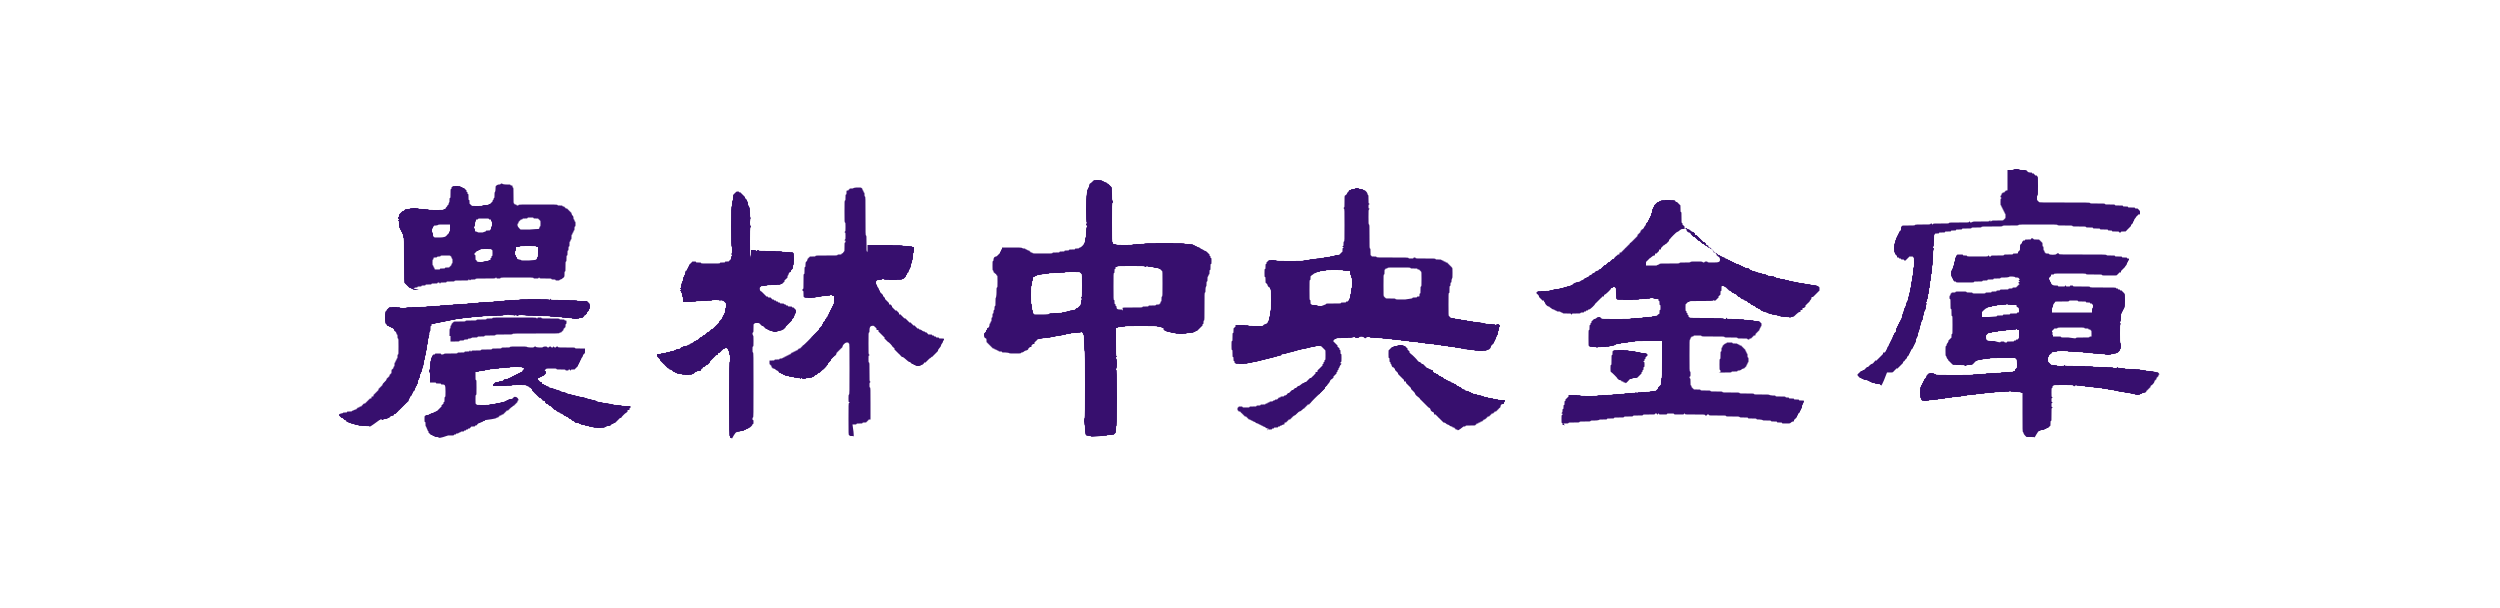
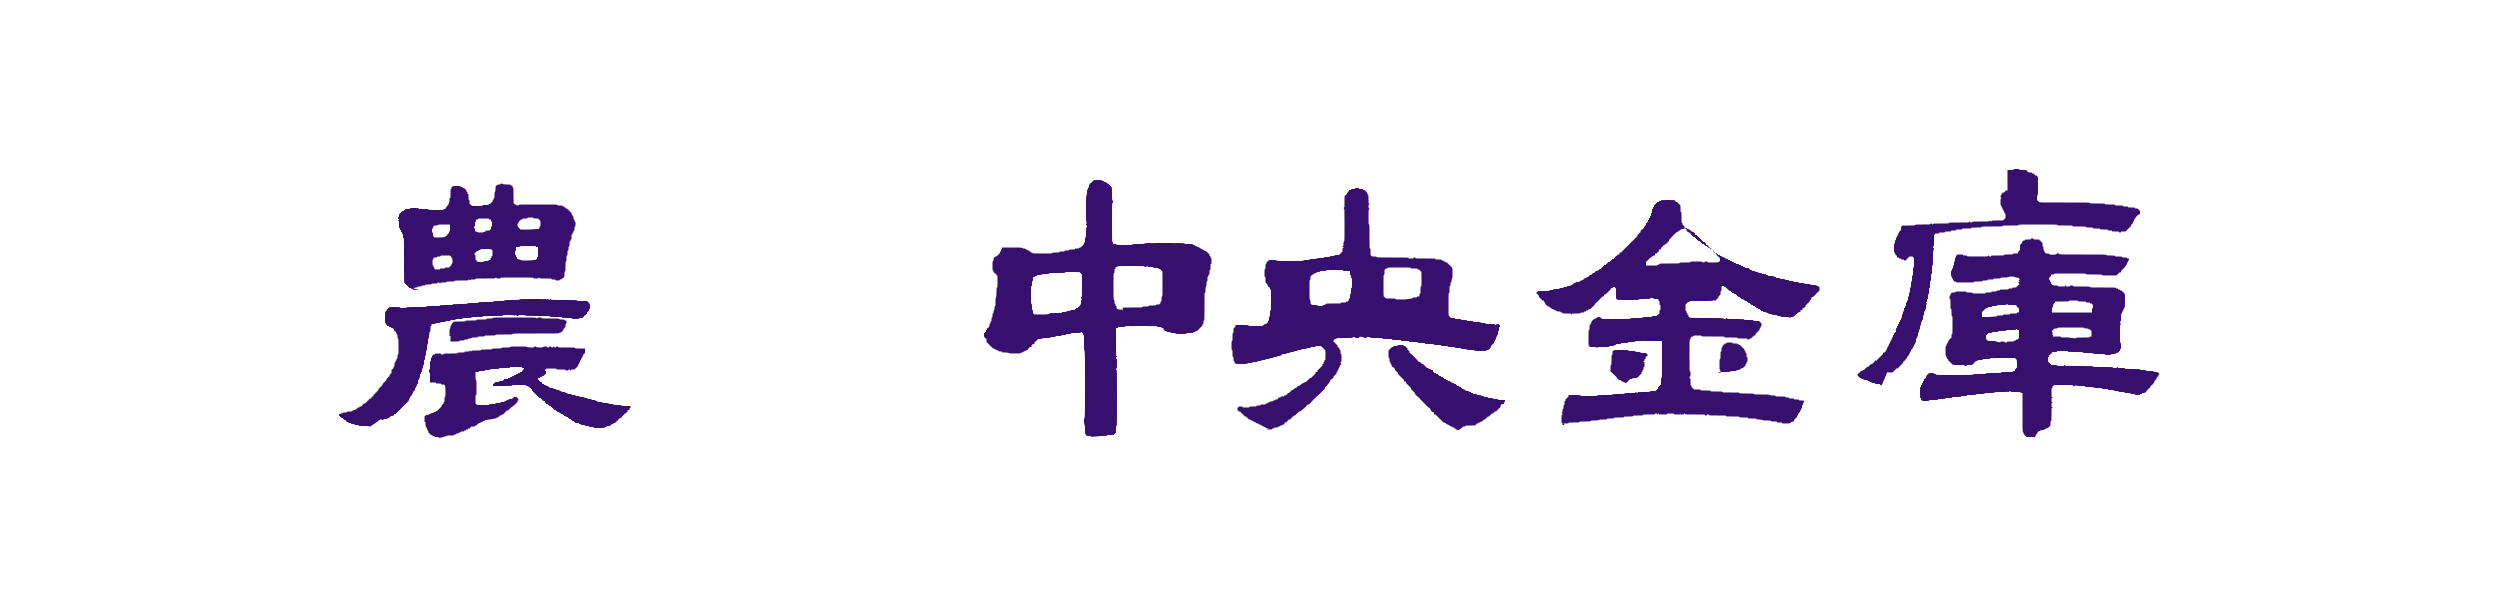
<svg xmlns="http://www.w3.org/2000/svg" version="1.1" id="Layer_1" x="0px" y="0px" viewBox="0 0 500 121.6" style="enable-background:new 0 0 500 121.6;" xml:space="preserve">
  <style type="text/css">
	.st0{fill:#370F6E;}
</style>
  <g id="XMLID_1_">
-     <path id="XMLID_5_" class="st0" d="M146.4,87.7c0,0-0.1-0.1-0.2-0.1c-0.2,0-0.2,0-0.2-0.2s0-0.2-0.1-0.2s-0.1-0.9-0.1-7.4   s0-7.4,0.1-7.4s0.1-0.1,0.1-0.7s0-0.7-0.1-0.7s-0.1-0.1-0.1-0.4s0-0.4-0.1-0.4s-0.1-0.1-0.1-0.2s0-0.2-0.1-0.2s-0.1-0.1-0.1-0.1   c0-0.1-0.1-0.1-0.2-0.1s-0.2,0-0.2,0.1s-0.1,0.1-0.2,0.1c-0.2,0-0.2,0-0.2,0.1s-0.1,0.1-0.1,0.1c-0.1,0-0.1,0.1-0.1,0.1l-0.1,0.1   c-0.1,0-0.1,0.1-0.1,0.1c0,0.1-0.1,0.1-0.1,0.1c-0.1,0-0.1,0.1-0.1,0.1c0,0.1-0.1,0.1-0.2,0.1c-0.2,0-0.2,0-0.2,0.2s0,0.2-0.2,0.2   c-0.1,0-0.2,0-0.2,0.1l-0.1,0.1c-0.1,0-0.1,0.1-0.1,0.1c0,0.1-0.1,0.1-0.1,0.1c-0.1,0-0.1,0.1-0.1,0.1c0,0.1-0.1,0.1-0.1,0.1   c-0.1,0-0.1,0.1-0.1,0.1c0,0.1-0.1,0.1-0.1,0.1c-0.1,0-0.1,0.1-0.1,0.1c0,0.1-0.1,0.1-0.1,0.1c-0.1,0-0.1,0.1-0.1,0.1   c0,0.1-0.1,0.1-0.1,0.1c-0.1,0-0.1,0.1-0.1,0.2s0,0.2-0.1,0.2s-0.1,0.1-0.1,0.1c0,0.1-0.1,0.1-0.1,0.1c-0.1,0-0.1,0.1-0.1,0.1   c0,0.1-0.1,0.1-0.2,0.1s-0.2,0-0.2,0.1s-0.1,0.1-0.1,0.1c-0.1,0-0.1,0.1-0.1,0.1c0,0.1-0.1,0.1-0.2,0.1c-0.1,0-0.2,0-0.2,0.1   s-0.2,0.3-0.3,0.3c0,0-0.1,0.1-0.1,0.2c0,0.2,0,0.2-0.4,0.2c-0.3,0-0.4,0-0.4,0.1s-0.1,0.1-0.2,0.1s-0.2,0-0.2,0.1   s-0.1,0.1-0.1,0.1c-0.1,0-0.1,0.1-0.1,0.1c0,0.1-0.1,0.1-0.2,0.1s-0.2,0-0.2,0.1s-0.2,0.1-1,0.1s-1,0-1-0.1s-0.1-0.1-0.5-0.1   s-0.5,0-0.5-0.1s-0.1-0.1-0.2-0.1s-0.2,0-0.2-0.1s-0.1-0.1-0.2-0.1s-0.2,0-0.2-0.1s-0.1-0.1-0.1-0.1c-0.1,0-0.1-0.1-0.1-0.1   c0-0.1-0.1-0.1-0.2-0.1c-0.1,0-0.3-0.1-0.4-0.2c-0.1-0.1-0.2-0.2-0.3-0.2s-0.1-0.1-0.1-0.1c0-0.1-0.1-0.1-0.1-0.1   c-0.1,0-0.1-0.1-0.1-0.1c0-0.1-0.1-0.1-0.1-0.1c-0.1,0-0.1-0.1-0.1-0.1c0-0.1-0.1-0.1-0.1-0.1l-0.1-0.1c0-0.1-0.1-0.1-0.1-0.1   c-0.1,0-0.1-0.1-0.1-0.1c0-0.1-0.1-0.1-0.1-0.1c-0.1,0-0.1-0.1-0.1-0.1c0-0.1-0.1-0.1-0.1-0.1c-0.1,0-0.1-0.1-0.1-0.1   c0-0.1-0.1-0.1-0.1-0.1c-0.1,0-0.1-0.1-0.1-0.2s0-0.2-0.1-0.2s-0.1-0.1-0.1-0.1c0-0.1-0.1-0.1-0.1-0.1c-0.1,0-0.1-0.1-0.1-0.1   c0-0.1-0.1-0.1-0.1-0.1c-0.1,0-0.1-0.1-0.1-0.3v-0.3h0.4c0.3,0,0.4,0,0.4-0.1s0.1-0.1,0.5-0.1s0.5,0,0.5-0.1s0.1-0.1,0.4-0.1   c0.3,0,0.4,0,0.4-0.1s0.1-0.1,0.4-0.1c0.3,0,0.4,0,0.4-0.1s0.1-0.1,0.2-0.1c0.1,0,0.2,0,0.2-0.1s0.1-0.1,0.4-0.1   c0.3,0,0.4,0,0.4-0.1s0.1-0.1,0.1-0.1c0.1,0,0.1-0.1,0.1-0.1c0-0.1,0.1-0.1,0.2-0.1s0.2,0,0.2-0.1s0.1-0.1,0.4-0.1   c0.2,0,0.4,0,0.4-0.1c0,0,0.1-0.1,0.2-0.1c0.1,0,0.3-0.1,0.4-0.2c0.1-0.1,0.3-0.2,0.4-0.2c0.1,0,0.2-0.1,0.2-0.1   c0-0.1,0.1-0.1,0.1-0.1c0.1,0,0.1-0.1,0.1-0.1c0-0.1,0.1-0.1,0.2-0.1s0.2,0,0.2-0.1s0.1-0.1,0.2-0.1s0.2,0,0.2-0.1s0.1-0.1,0.1-0.1   c0.1,0,0.1-0.1,0.1-0.1c0-0.1,0.1-0.1,0.1-0.1c0.1,0,0.1-0.1,0.1-0.1c0-0.1,0.1-0.1,0.2-0.1s0.2,0,0.2-0.1s0.1-0.1,0.1-0.1   c0.1,0,0.1-0.1,0.1-0.1c0-0.1,0.1-0.1,0.2-0.1c0.2,0,0.2,0,0.2-0.1s0.1-0.1,0.1-0.1c0.1,0,0.1-0.1,0.1-0.1c0-0.1,0.1-0.1,0.1-0.1   c0.1,0,0.1-0.1,0.1-0.1c0-0.1,0.1-0.1,0.2-0.1c0.1,0,0.2,0,0.2-0.1l0.1-0.1c0.1,0,0.1-0.1,0.1-0.1c0-0.1,0.1-0.1,0.1-0.1   c0.1,0,0.1-0.1,0.1-0.1c0-0.1,0.1-0.1,0.2-0.1s0.2,0,0.2-0.1s0.1-0.1,0.1-0.1c0.1,0,0.1-0.1,0.1-0.1c0-0.1,0.1-0.1,0.1-0.1   c0.1,0,0.1-0.1,0.1-0.1c0-0.1,0.1-0.1,0.1-0.1c0.1,0,0.1-0.1,0.1-0.1c0-0.1,0.1-0.1,0.1-0.1c0.1,0,0.1-0.1,0.1-0.1   c0-0.1,0.1-0.1,0.1-0.1c0.1,0,0.1-0.1,0.1-0.1c0-0.1,0.1-0.1,0.1-0.1c0.1,0,0.1-0.1,0.1-0.2s0-0.2,0.1-0.2s0.1-0.1,0.1-0.1   c0-0.1,0.1-0.1,0.1-0.1c0.1,0,0.1-0.1,0.1-0.1c0-0.1,0.1-0.1,0.1-0.1c0.1,0,0.1-0.1,0.1-0.2c0-0.1,0-0.2,0.1-0.2   c0,0,0.1-0.1,0.1-0.2c0-0.2,0-0.2,0.1-0.2s0.1-0.1,0.1-0.2s0-0.2,0.1-0.2s0.1-0.1,0.1-0.5s0-0.5,0.1-0.5s0.1-0.1,0.1-0.5   s0-0.5-0.1-0.5s-0.1-0.1-0.1-0.1c0-0.1-0.1-0.1-0.1-0.1c-0.1,0-0.1-0.1-0.1-0.1c0-0.1-0.1-0.1-0.2-0.1c-0.1,0-0.2-0.1-0.3-0.1   c-0.1-0.1-0.1-0.1-0.2,0c-0.1,0.2-0.1,0.2-0.2,0c-0.1-0.1-0.2-0.1-0.8-0.1s-0.7,0-0.7,0.1s-0.2,0.1-1.6,0.1c-1.3,0-1.6,0-1.6,0.1   s-0.2,0.1-1.3,0.1h-1.3v-0.5c0-0.4,0-0.5-0.1-0.5s-0.1-0.1-0.1-0.4c0-0.3,0-0.4-0.1-0.4s-0.1-0.1-0.1-0.2s0-0.2-0.1-0.2   s-0.1-0.1-0.1-0.1c0-0.1,0.1-0.1,0.1-0.1c0.1,0,0.1-0.1,0.1-0.1c0-0.1-0.1-0.1-0.1-0.1c-0.1,0-0.1-0.1-0.1-0.1   c0-0.1,0.1-0.1,0.1-0.1c0.1,0,0.1-0.1,0.1-0.4c0-0.3,0-0.5,0.1-0.5s0.1-0.1,0.1-0.3c0-0.1,0-0.2,0.1-0.2s0.1-0.1,0.1-0.4   c0-0.3,0-0.4,0.1-0.4s0.1-0.1,0.1-0.2s0-0.2,0.1-0.2s0.1-0.1,0.1-0.3c0-0.3,0.1-0.6,0.3-0.6c0,0,0.1-0.1,0.1-0.2   c0-0.2,0-0.2,0.1-0.2s0.1-0.1,0.1-0.2s0-0.2,0.1-0.2s0.1-0.1,0.1-0.2c0-0.2,0-0.2,0.1-0.2s0.1-0.1,0.1-0.1c0-0.1,0.1-0.1,0.1-0.1   c0.1,0,0.1-0.1,0.1-0.1c0-0.1,0.1-0.1,0.1-0.1c0.1,0,0.1-0.1,0.1-0.1c0-0.1,0.1-0.1,0.4-0.1c0.3,0,0.4,0,0.4,0.1s0.1,0.1,0.5,0.1   s0.5,0,0.5,0.1s0.3,0.1,1.9,0.1c1.6,0,1.9,0,1.9-0.1s0.1-0.1,0.5-0.1s0.5,0,0.5-0.1s0.1-0.1,0.4-0.1s0.4,0,0.4-0.1s0.1-0.1,0.1-0.1   c0.1,0,0.1-0.1,0.1-0.1c0-0.1,0.1-0.1,0.1-0.1c0.1,0,0.1-0.1,0.1-0.3s0-0.3,0.1-0.4c0.1,0,0.1-0.1,0.1-0.2c0-0.1-0.1-0.1-0.1-0.1   c-0.1,0-0.1,0-0.1-0.1l0.1-0.1c0.1,0,0.1-0.1,0.1-0.7c0-0.6,0-0.7-0.1-0.7s-0.1-0.5-0.1-4s0-4,0.1-4s0.1-0.2,0.1-0.6   c0-0.5,0-0.6,0.1-0.6s0.1-0.1,0.1-0.6s0-0.6,0.1-0.6s0.1-0.1,0.1-0.1c0-0.1,0.1-0.1,0.1-0.1c0.1,0,0.1-0.1,0.1-0.1   c0-0.1,0.1-0.1,0.1-0.1c0.1,0,0.1,0,0.1-0.1c0,0,0.1-0.1,0.3-0.1s0.3,0,0.3,0.1c0,0,0.1,0.1,0.2,0.1c0.2,0,0.2,0,0.2,0.1   s0.1,0.1,0.1,0.1c0.1,0,0.1,0.1,0.1,0.1c0,0.1,0.1,0.1,0.1,0.1c0.1,0,0.1,0.1,0.1,0.1c0,0.1,0.1,0.1,0.1,0.1c0.1,0,0.1,0.1,0.1,0.1   c0,0.1,0.1,0.1,0.1,0.1c0.1,0,0.1,0.1,0.1,0.2s0,0.2,0.1,0.2s0.1,0.1,0.1,0.1c0,0.1,0.1,0.1,0.1,0.1c0.1,0,0.1,0.1,0.1,0.2   c0,0.2,0,0.2,0.1,0.2s0.1,0.1,0.1,0.4c0,0.3,0,0.4,0.1,0.4s0.1,0.1,0.1,0.2c0,0.1,0.1,0.2,0.1,0.2c0.1,0,0.1,0.2,0.1,1   c0,0.6,0,1,0.1,1l0.1,0.1c0,0.1,0,0.1-0.1,0.1c0,0-0.1,0.3-0.1,0.7s0,0.7,0.1,0.7c0,0,0.1,0.1,0.1,0.2s0,0.2-0.1,0.2   s-0.1,1-0.1,2.8s0,2.8,0.1,2.8c0,0,0.1,0.2,0.1,0.5V50h0.5c0.4,0,0.5,0,0.5,0.1s0.1,0.1,0.1,0.1c0.1,0,0.1-0.1,0.1-0.1   c0-0.1,0.1-0.1,0.2-0.1s0.2,0,0.2,0.1s0.3,0.1,2.3,0.1s2.3,0,2.3,0.1s0.2,0.1,1.1,0.1c0.9,0,1.1,0,1.1,0.1s0.1,0.1,0.1,0.1   c0.1,0,0.1,0.2,0.1,1.2s0,1.2-0.1,1.2s-0.1,0.1-0.1,0.4c0,0.3,0,0.4-0.1,0.4s-0.1,0.1-0.1,0.1c0,0.1-0.1,0.1-0.1,0.1   c-0.1,0-0.1,0.1-0.1,0.2c0,0.1,0,0.2-0.1,0.2c-0.2,0-0.4,0.3-0.4,0.5c0,0.1-0.1,0.2-0.1,0.2c-0.1,0-0.1,0.1-0.1,0.3   c0,0.1,0,0.2-0.1,0.2l-0.1,0.1c0,0.1-0.1,0.1-0.1,0.1c-0.1,0-0.1,0.1-0.1,0.1c0,0.1-0.1,0.1-0.1,0.1c-0.1,0-0.1,0.1-0.1,0.2   s0,0.2-0.1,0.2s-0.1,0.1-0.1,0.1c0,0.1-0.1,0.1-0.1,0.1c-0.1,0-0.1,0.1-0.1,0.1c0,0.1-0.1,0.1-0.2,0.1s-0.2,0-0.2,0.1   s-0.2,0.1-1.3,0.1s-1.3,0-1.4,0.1c0,0.1-0.2,0.1-0.6,0.1c-0.5,0-0.6,0-0.6,0.1s-0.1,0.1-0.1,0.1c-0.2,0-0.2,0.6,0,0.8   c0.1,0.1,0.2,0.1,0.2,0.1l0.1,0.1c0,0.1,0.1,0.1,0.1,0.1c0.1,0,0.1,0.1,0.1,0.1c0,0.1,0.1,0.1,0.1,0.1c0.1,0,0.1,0.1,0.1,0.1   c0,0.1,0.1,0.1,0.1,0.1c0.1,0,0.1,0.1,0.1,0.1c0,0.1,0.1,0.1,0.1,0.1c0.1,0,0.1,0.1,0.1,0.1c0,0.1,0.1,0.1,0.2,0.1s0.2,0,0.2,0.1   s0.1,0.1,0.3,0.1s0.3,0,0.3,0.1s0.1,0.1,0.1,0.1c0.1,0,0.1,0.1,0.1,0.1c0,0.1,0.1,0.1,0.2,0.1s0.2,0,0.2,0.1s0.1,0.1,0.2,0.1   c0.2,0,0.2,0,0.2,0.1s0.1,0.1,0.2,0.1s0.2,0,0.2,0.1s0.1,0.1,0.2,0.1s0.2,0,0.2,0.1s0.1,0.1,0.4,0.1c0.2,0,0.4,0,0.4,0.1   c0,0,0.1,0.1,0.2,0.1c0.1,0,0.2,0,0.2,0.1s0.1,0.1,0.2,0.1c0.2,0,0.2,0,0.2,0.1s0.1,0.1,0.4,0.1c0.3,0,0.4,0,0.4,0.1   s0.1,0.1,0.2,0.1s0.2,0,0.2,0.1s0.1,0.1,0.1,0.1c0.1,0,0.1,0.1,0.1,0.1c0,0.1,0.1,0.1,0.1,0.1c0.1,0,0.1,0.1,0.1,0.4   c0,0.3,0,0.4-0.1,0.4s-0.1,0.1-0.1,0.2c0,0.1-0.1,0.2-0.1,0.3c-0.1,0-0.1,0.1-0.1,0.2c0,0.1,0,0.2-0.1,0.2s-0.1,0.1-0.1,0.1   c0,0.1-0.1,0.1-0.1,0.1c-0.1,0-0.1,0.1-0.1,0.2s0,0.2-0.1,0.2s-0.1,0.1-0.1,0.1c0,0.1-0.1,0.1-0.1,0.1c-0.1,0-0.1,0.1-0.1,0.1   c0,0.1-0.1,0.1-0.1,0.1c-0.1,0-0.1,0.1-0.1,0.1c0,0.1-0.1,0.1-0.1,0.1c-0.1,0-0.1,0.1-0.1,0.1c0,0.1-0.1,0.1-0.1,0.1   c-0.1,0-0.1,0.1-0.1,0.1c0,0.1-0.1,0.1-0.1,0.1c-0.1,0-0.1,0-0.1,0.1c0,0.2-0.6,0.7-0.7,0.7c-0.1,0-0.2,0-0.2,0.1   c0,0-0.2,0.1-0.4,0.1c-0.3,0-0.4,0-0.4,0.1s-0.1,0.1-0.5,0.1s-0.5,0-0.5-0.1s-0.1-0.1-0.3-0.1s-0.3,0-0.3-0.1c0,0-0.1-0.1-0.2-0.1   c-0.2,0-0.2,0-0.2-0.1s-0.1-0.1-0.2-0.1s-0.2,0-0.2-0.1s-0.1-0.1-0.1-0.1c-0.1,0-0.1-0.1-0.1-0.1c0-0.1-0.1-0.1-0.1-0.1   c-0.1,0-0.1-0.1-0.1-0.1c0-0.1-0.1-0.1-0.2-0.1s-0.2,0-0.2-0.1s-0.1-0.1-0.1-0.1c-0.1,0-0.1-0.1-0.1-0.1c0-0.1-0.1-0.1-0.1-0.1   c-0.1,0-0.1-0.1-0.1-0.1c0-0.1-0.1-0.1-0.5-0.1s-0.5,0-0.5,0.1s-0.1,0.1-0.1,0.1c-0.1,0-0.1,0.1-0.1,0.8c0,0.7,0,0.8-0.1,0.9   c-0.1,0-0.1,0.1-0.1,0.3c0,0.1,0.1,0.2,0.1,0.3c0.1,0,0.1,0.2,0.1,1.1s0,1.1-0.1,1.1s-0.1,0.1-0.1,0.6c0,0.4,0,0.6,0.1,0.6   s0.1,0.8,0.1,6.5s0,6.5-0.1,6.5s-0.1,0.1-0.1,0.3c0,0.1,0,0.2,0.1,0.2s0.1,0.1,0.1,0.4s0,0.4-0.1,0.4s-0.1,0-0.1,0.1   c0,0.2-0.6,0.7-0.7,0.7c-0.1,0-0.2,0.1-0.2,0.1c0,0.1-0.1,0.1-0.2,0.1s-0.2,0-0.2,0.1S149.1,86,149,86s-0.2,0-0.2,0.1   s-0.1,0.1-0.4,0.1c-0.2,0-0.4,0-0.4,0.1c0,0-0.2,0.1-0.6,0.1S146.4,87.8,146.4,87.7z M170.7,87.3c0-0.1-0.1-0.1-0.4-0.1   s-0.4,0-0.4-0.1s-0.1-0.1-0.1-0.1c-0.1,0-0.1-0.4-0.1-3.2c0-2.7,0-3.2,0.1-3.2s0.1-0.1,0.1-0.1c0-0.1-0.1-0.1-0.1-0.1   c-0.1,0-0.1-0.1-0.1-0.7s0-0.7,0.1-0.8c0.1,0,0.1-0.7,0.1-5.1c0-4.5,0-5.1-0.1-5.1s-0.1-0.1-0.1-0.1c0-0.1-0.1-0.1-0.3-0.1   s-0.4,0.1-0.6,0.3c-0.2,0.2-0.3,0.4-0.3,0.5s0,0.2-0.1,0.2l-0.1,0.1c0,0.1-0.1,0.1-0.1,0.1c-0.1,0-0.1,0.1-0.1,0.1   c0,0.1-0.1,0.1-0.1,0.1c-0.1,0-0.1,0.1-0.1,0.1c0,0.1-0.1,0.1-0.1,0.1c-0.1,0-0.1,0.1-0.1,0.1c0,0.1-0.1,0.1-0.1,0.1   c-0.1,0-0.1,0.1-0.1,0.1c0,0.1-0.1,0.1-0.1,0.1c-0.1,0-0.1,0.1-0.1,0.2c0,0.2-0.3,0.5-0.4,0.5l-0.1,0.1c0,0.1-0.1,0.1-0.1,0.1   c-0.1,0-0.1,0.1-0.1,0.1c0,0.1-0.1,0.1-0.1,0.1c-0.1,0-0.1,0.1-0.1,0.1c0,0.1-0.1,0.1-0.1,0.1c-0.1,0-0.1,0.1-0.1,0.2   s0,0.2-0.1,0.2s-0.1,0.1-0.1,0.1c0,0.1-0.1,0.1-0.1,0.1c-0.1,0-0.1,0.1-0.1,0.1c0,0.1-0.1,0.1-0.1,0.1c-0.1,0-0.1,0.1-0.1,0.2   s0,0.2-0.1,0.2s-0.1,0-0.1,0.1c0,0-0.2,0.3-0.4,0.5s-0.4,0.4-0.5,0.4l-0.1,0.1c0,0.1-0.1,0.1-0.1,0.1c-0.1,0-0.1,0.1-0.1,0.1   c0,0.1-0.1,0.1-0.1,0.1c-0.1,0-0.1,0.1-0.1,0.1c0,0.1-0.1,0.1-0.2,0.1s-0.2,0-0.2,0.1s-0.1,0.1-0.1,0.1c-0.1,0-0.1,0.1-0.1,0.1   c0,0.1-0.1,0.1-0.2,0.1s-0.2,0-0.2,0.1s-0.1,0.1-0.1,0.1c-0.1,0-0.1,0.1-0.1,0.1c0,0.1-0.1,0.1-0.2,0.1s-0.2,0-0.2,0.1   s-0.1,0.1-0.6,0.1s-0.6,0-0.6,0.1s-0.1,0.1-0.4,0.1c-0.3,0-0.4,0-0.4-0.1s-0.1-0.1-0.1-0.1c-0.1,0-0.1,0.1-0.1,0.1   c0,0.1-0.1,0.1-0.1,0.1c-0.1,0-0.1-0.1-0.1-0.1c0-0.1-0.1-0.1-0.6-0.1s-0.6,0-0.6-0.1s-0.1-0.1-0.5-0.1s-0.5,0-0.5-0.1   s-0.1-0.1-0.4-0.1s-0.4,0-0.4-0.1s-0.1-0.1-0.2-0.1c-0.2,0-0.2,0-0.2-0.1s-0.1-0.1-0.2-0.1s-0.2,0-0.2-0.1s-0.1-0.1-0.2-0.1   c-0.1,0-0.2,0-0.2-0.1s-0.3-0.4-0.4-0.4c-0.1,0-0.2-0.1-0.3-0.2s-0.3-0.2-0.4-0.2c-0.1,0-0.2,0-0.2-0.1s-0.1-0.1-0.1-0.1   c-0.1,0-0.1-0.1-0.1-0.2s0-0.2-0.1-0.2s-0.1-0.1-0.1-0.1c0-0.1-0.1-0.1-0.1-0.1c-0.1,0-0.1-0.1-0.1-0.4v-0.4h0.5   c0.4,0,0.5,0,0.5-0.1s0.1-0.1,0.5-0.1s0.5,0,0.5-0.1s0.1-0.1,0.3-0.1s0.3,0,0.3-0.1c0,0,0.1-0.1,0.2-0.1c0.2,0,0.2,0,0.2-0.1   s0.1-0.1,0.2-0.1s0.2,0,0.2-0.1s0.1-0.1,0.2-0.1s0.2,0,0.2-0.1s0.1-0.1,0.2-0.1s0.2,0,0.2-0.1s0.1-0.1,0.1-0.1   c0.1,0,0.1-0.1,0.1-0.1c0-0.1,0.1-0.1,0.2-0.1s0.2,0,0.2-0.1s0.1-0.1,0.2-0.1c0.1,0,0.2,0,0.2-0.1s0.1-0.1,0.2-0.1s0.2,0,0.2-0.1   s0.1-0.1,0.1-0.1c0.1,0,0.1-0.1,0.1-0.1c0-0.1,0.1-0.1,0.2-0.1s0.2,0,0.2-0.1s0.1-0.1,0.1-0.1c0.1,0,0.1-0.1,0.1-0.1   c0-0.1,0.1-0.1,0.1-0.1c0.1,0,0.1-0.1,0.1-0.1c0-0.1,0-0.1,0.1-0.1s1.8-1.7,1.8-1.8l0.1-0.1c0.1,0,0.1-0.1,0.1-0.1   c0-0.1,0.1-0.1,0.1-0.1c0.1,0,0.1-0.1,0.1-0.1c0-0.1,0.1-0.1,0.1-0.1c0.1,0,0.1-0.1,0.1-0.1c0-0.1,0.1-0.1,0.1-0.1   c0.1,0,0.1-0.1,0.1-0.1c0-0.1,0.1-0.1,0.1-0.1c0.1,0,0.1-0.1,0.1-0.1c0-0.1,0.1-0.1,0.1-0.1c0.1,0,0.1-0.1,0.1-0.1   c0-0.1,0.1-0.1,0.1-0.1c0.1,0,0.1-0.1,0.1-0.2s0-0.2,0.1-0.2s0.1-0.1,0.1-0.1c0-0.1,0.1-0.1,0.1-0.1c0.1,0,0.1-0.1,0.1-0.1   c0-0.1,0.1-0.1,0.1-0.1c0.1,0,0.1-0.1,0.1-0.2s0-0.2,0.1-0.2s0.1-0.1,0.1-0.2c0-0.2,0-0.2,0.1-0.2s0.1-0.1,0.1-0.1   c0-0.1,0.1-0.1,0.1-0.1c0.1,0,0.1-0.1,0.1-0.2s0-0.2,0.1-0.2s0.1,0,0.1-0.1s0.1-0.2,0.2-0.3c0.1-0.1,0.2-0.3,0.2-0.4   c0-0.1,0.1-0.2,0.1-0.2c0.1,0,0.1-0.1,0.1-0.2s0-0.2,0.1-0.2s0.1-0.1,0.1-0.2c0-0.2,0-0.2,0.1-0.2s0.1-0.1,0.1-0.2s0-0.2,0.1-0.2   s0.1-0.1,0.1-0.2s0-0.2,0.1-0.2s0.1-0.1,0.1-0.2c0-0.2,0-0.2,0.1-0.2s0.1-0.1,0.1-0.8v-0.8h-0.2c-0.2,0-0.2,0-0.2-0.1   s-0.1-0.1-0.2-0.1c-0.2,0-0.2,0-0.2,0.1s-0.1,0.1-0.8,0.1s-0.8,0-0.9,0.1c0,0.1-0.2,0.1-0.6,0.1c-0.3,0-0.6,0-0.6,0.1   s-0.4,0.1-1.1,0.1s-1.1,0-1.1-0.1l-0.1-0.1c-0.1,0-0.1-0.1-0.1-0.6s0-0.6-0.1-0.6s-0.1-0.1-0.1-0.2c0-0.2,0-0.2,0.1-0.2   s0.1-0.2,0.1-1.5s0-1.5,0.1-1.5s0.1-0.1,0.1-0.7c0-0.5,0-0.7,0.1-0.7s0.1-0.2,0.1-0.5s0-0.5,0.2-0.6c0.1-0.1,0.2-0.3,0.2-0.4   c0-0.1,0-0.2,0.1-0.2s0.1-0.1,0.1-0.1c0-0.1,0.1-0.1,0.1-0.1c0.1,0,0.1-0.1,0.1-0.1c0-0.1,0.1-0.1,0.6-0.1s0.6,0,0.6-0.1   s0.3-0.1,2.2-0.1s2.2,0,2.2-0.1s0.1-0.1,0.4-0.1s0.4,0,0.4-0.1s0-0.1,0.1-0.1s0.3-0.2,0.3-0.3l0.1-0.1c0.1,0,0.1-0.2,0.1-0.9   s0-0.9,0.1-0.9s0.1-0.1,0.1-0.2c0-0.2,0-0.2-0.1-0.2s-0.1,0-0.1-0.1l0.1-0.1c0.1,0,0.1-0.2,0.1-0.7s0-0.7-0.1-0.7s-0.1-0.1-0.1-0.1   l0.1-0.1c0.1,0,0.1-0.2,0.1-0.9s0-0.9-0.1-0.9s-0.1-0.3-0.1-2.2s0-2.2,0.1-2.2s0.1-0.1,0.1-0.6s0-0.6,0.1-0.6s0.1-0.1,0.1-0.4   c0-0.4,0-0.4,0.2-0.4s0.2,0,0.2-0.1s0.1-0.1,0.1-0.1c0.1,0,0.1-0.1,0.1-0.1c0-0.1,0.1-0.1,0.4-0.1c0.2,0,0.4,0,0.4-0.1   c0,0,0.3-0.1,0.8-0.1s0.8,0,0.8,0.1l0.1,0.1c0.1,0,0.1,0.1,0.1,0.2s0,0.2,0.1,0.2s0.1,0.1,0.1,0.2s0,0.2,0.1,0.2s0.1,0.1,0.1,0.4   c0,0.3,0,0.4,0.1,0.4s0.1,0.5,0.1,3.9s0,3.9,0.1,3.9s0.1,0.2,0.1,1.6c0,1.3,0,1.6,0.1,1.6s0.1,0.1,0.1,0.2V49h3.5   c3,0,3.5,0,3.5,0.1s0.2,0.1,1,0.1s0.9,0,0.9,0.1s0.1,0.1,0.2,0.1h0.2V50c0,0.5,0,0.6-0.1,0.6s-0.1,0.1-0.1,0.7c0,0.5,0,0.7-0.1,0.7   s-0.1,0.2-0.1,0.4s0,0.3-0.1,0.3s-0.1,0.1-0.1,0.4c0,0.3,0,0.4-0.1,0.4s-0.1,0.1-0.1,0.2c0,0.2,0,0.2-0.1,0.2s-0.1,0.1-0.1,0.2   c0,0.2-0.2,0.5-0.3,0.5c0,0-0.1,0.1-0.1,0.2c0,0.2,0,0.2-0.1,0.2s-0.1,0.1-0.1,0.2s0,0.2-0.1,0.2s-0.1,0.1-0.1,0.1   c0,0.1-0.1,0.1-0.1,0.1c-0.1,0-0.1,0.1-0.1,0.1c0,0.1-0.1,0.1-0.2,0.1s-0.2,0-0.2,0.1s-0.3,0.1-1.8,0.1c-1.6,0-1.8,0-1.8-0.1   s-0.1-0.1-0.2-0.1s-0.2,0-0.2,0.1s-0.1,0.1-0.5,0.1s-0.5,0-0.5,0.1s-0.1,0.1-0.1,0.1c-0.1,0-0.1,0.1-0.1,0.3s0,0.4,0.1,0.4   s0.1,0.1,0.1,0.2c0,0.1,0.1,0.3,0.2,0.4c0.1,0.1,0.2,0.3,0.2,0.4c0,0.1,0.1,0.2,0.1,0.2c0.1,0,0.1,0.1,0.1,0.2c0,0.1,0,0.2,0.1,0.2   s0.1,0.1,0.1,0.1c0,0.1,0.1,0.1,0.1,0.1c0.1,0,0.1,0.1,0.1,0.1c0,0.1,0.1,0.1,0.1,0.1c0.1,0,0.1,0.1,0.1,0.2s0,0.2,0.1,0.2   s0.1,0.1,0.1,0.1c0,0.1,0.1,0.1,0.1,0.1c0.1,0,0.1,0.1,0.1,0.2c0,0.2,0,0.2,0.1,0.2s0.1,0.1,0.1,0.1c0,0.1,0.1,0.1,0.1,0.1   c0.1,0,0.1,0.1,0.1,0.1c0,0.1,0.1,0.1,0.1,0.1c0.1,0,0.1,0.1,0.1,0.1c0,0.1,0.1,0.1,0.1,0.1c0.1,0,0.1,0.1,0.1,0.2   c0,0.2,0,0.2,0.2,0.2c0.1,0,0.2,0,0.2,0.1s0.1,0.1,0.1,0.1c0.1,0,0.1,0.1,0.1,0.2s0,0.2,0.1,0.2s0.1,0.1,0.1,0.1   c0,0.1,0.1,0.1,0.1,0.1c0.1,0,0.1,0.1,0.1,0.1c0,0.1,0.1,0.1,0.1,0.1c0.1,0,0.1,0.1,0.1,0.1c0,0.1,0.1,0.1,0.2,0.1s0.2,0,0.2,0.1   s0.1,0.1,0.1,0.1c0.1,0,0.1,0.1,0.1,0.1c0,0.1,0.1,0.1,0.1,0.1c0.1,0,0.1,0.1,0.1,0.2c0,0.2,0,0.2,0.2,0.2s0.2,0,0.2,0.1   s0.1,0.1,0.1,0.1c0.1,0,0.1,0.1,0.1,0.1c0,0.1,0.1,0.1,0.1,0.1c0.1,0,0.1,0.1,0.1,0.1c0,0.1,0.1,0.1,0.1,0.1s0.1,0,0.1,0.1   c0,0,0.1,0.1,0.2,0.1c0.1,0,0.2,0,0.2,0.1s0.1,0.1,0.1,0.1c0.1,0,0.1,0.1,0.1,0.1c0,0.1,0.1,0.1,0.1,0.1c0.1,0,0.1,0.1,0.1,0.1   c0,0.1,0.1,0.1,0.1,0.1c0.1,0,0.1,0.1,0.1,0.1c0,0.1,0.1,0.1,0.2,0.1s0.2,0,0.2,0.1s0.1,0.1,0.1,0.1c0.1,0,0.1,0.1,0.1,0.1   c0,0.1,0.1,0.1,0.1,0.1c0.1,0,0.1,0.1,0.1,0.1c0,0.1,0.1,0.1,0.2,0.1s0.2,0,0.2,0.1s0.1,0.1,0.1,0.1c0.1,0,0.1,0.1,0.1,0.1   c0,0.1,0.1,0.1,0.1,0.1c0.1,0,0.1,0.1,0.1,0.1c0,0.1,0.1,0.1,0.2,0.1s0.2,0,0.2,0.1s0.1,0.1,0.2,0.1c0.1,0,0.3,0.1,0.4,0.2   c0.1,0.1,0.3,0.2,0.4,0.2c0.1,0,0.2,0,0.2,0.1c0,0,0.1,0.1,0.2,0.1c0.2,0,0.2,0,0.2,0.1s0.1,0.1,0.1,0.1c0.1,0,0.1,0.1,0.1,0.1   c0,0.1,0.1,0.1,0.4,0.1c0.3,0,0.4,0,0.4,0.1s0.1,0.1,0.2,0.1s0.2,0,0.2,0.1s0.1,0.1,0.2,0.1s0.2,0,0.2,0.1s0.1,0.1,0.3,0.1   s0.3,0,0.3,0.1s0.1,0.1,0.5,0.1c0.5,0,0.5,0,0.5,0.2s0,0.2-0.1,0.2s-0.1,0.1-0.1,0.2s-0.1,0.3-0.2,0.4c-0.1,0.1-0.2,0.3-0.2,0.4   s-0.1,0.3-0.3,0.5s-0.3,0.4-0.3,0.5s0,0.2-0.1,0.2s-0.1,0.1-0.1,0.1c0,0.1-0.1,0.1-0.1,0.1c-0.1,0-0.1,0.1-0.1,0.1   c0,0.1-0.1,0.1-0.1,0.1c-0.1,0-0.1,0.1-0.1,0.1c0,0.1-0.1,0.1-0.1,0.1c-0.1,0-0.1,0.1-0.1,0.1c0,0.1-0.1,0.1-0.1,0.1   c-0.1,0-0.1,0.1-0.1,0.1c0,0.1,0,0.1-0.1,0.1s-0.2,0.1-0.3,0.2s-0.2,0.2-0.3,0.2l-0.1,0.1c0,0.1-0.1,0.1-0.1,0.1   c-0.1,0-0.1,0.1-0.1,0.1c0,0.1-0.1,0.1-0.1,0.1c-0.1,0-0.1,0.1-0.1,0.1c0,0.1-0.1,0.1-0.1,0.1c-0.1,0-0.1,0.1-0.1,0.1   c0,0.1-0.1,0.1-0.2,0.1c-0.1,0-0.2,0-0.2,0.1s-0.3,0.4-0.5,0.4c-0.1,0-0.2,0.1-0.2,0.1c0,0.1-0.1,0.1-0.5,0.1s-0.5,0-0.5-0.1   S183,73,182.9,73s-0.2,0-0.2-0.1s-0.1-0.1-0.2-0.1s-0.2,0-0.2-0.1s-0.1-0.1-0.1-0.1c-0.1,0-0.1-0.1-0.1-0.1c0-0.1-0.1-0.1-0.2-0.1   c-0.1,0-0.4-0.2-0.7-0.5s-0.6-0.5-0.7-0.5c-0.1,0-0.2,0-0.2-0.1l-0.1-0.1c-0.1,0-0.1-0.1-0.1-0.1c0-0.1-0.1-0.1-0.1-0.1l-0.1-0.1   c0-0.1-0.1-0.1-0.1-0.1c-0.1,0-0.1-0.1-0.1-0.1c0-0.1-0.1-0.1-0.1-0.1c-0.1,0-0.1-0.1-0.1-0.1c0-0.1-0.1-0.1-0.1-0.1   c-0.1,0-0.1-0.1-0.1-0.1c0-0.1-0.1-0.1-0.1-0.1c-0.1,0-0.1-0.1-0.1-0.1c0-0.1-0.1-0.1-0.1-0.1c-0.1,0-0.1-0.1-0.1-0.2   s0-0.2-0.1-0.2s-0.1-0.1-0.1-0.1c0-0.1-0.1-0.1-0.1-0.1c-0.1,0-0.1,0-0.1-0.1c0,0-0.2-0.3-0.4-0.5s-0.4-0.4-0.5-0.4   s-0.1-0.1-0.1-0.1c0-0.1-0.1-0.1-0.1-0.1c-0.1,0-0.1-0.1-0.1-0.1c0-0.1-0.1-0.1-0.1-0.1c-0.1,0-0.1-0.1-0.1-0.1   c0-0.1-0.1-0.1-0.1-0.1c-0.1,0-0.1-0.1-0.1-0.2c0-0.2,0-0.2-0.1-0.2s-0.1-0.1-0.1-0.1c0-0.1-0.1-0.1-0.1-0.1   c-0.1,0-0.1-0.1-0.1-0.1c0-0.1-0.1-0.1-0.1-0.1c-0.1,0-0.1-0.1-0.1-0.1c0-0.1-0.1-0.1-0.1-0.1c-0.1,0-0.1-0.1-0.1-0.1   c0-0.1-0.1-0.1-0.1-0.1c-0.1,0-0.1-0.1-0.1-0.1c0-0.1-0.1-0.1-0.1-0.1c-0.1,0-0.1-0.1-0.1-0.2c0-0.2,0-0.2-0.2-0.2s-0.2,0-0.2-0.2   c0-0.1,0-0.2-0.1-0.2l-0.1-0.1c0-0.1-0.1-0.1-0.1-0.1c-0.1,0-0.1-0.1-0.1-0.1c0-0.2-0.6-0.2-0.8,0c-0.1,0.1-0.2,0.3-0.2,0.7   c0,0.4,0,0.5-0.1,0.5s-0.1,0.3-0.1,2.2c0,1.9,0,2.2,0.1,2.2s0.1,0.1,0.1,0.1c0,0.1-0.1,0.1-0.1,0.1c-0.1,0-0.1,0.1-0.1,0.7   s0,0.7,0.1,0.7s0.1,0.3,0.1,1.9s0,1.9,0.1,1.9s0.1,0.1,0.1,0.1l-0.1,0.1c-0.1,0-0.1,0.1-0.1,0.5s0,0.5,0.1,0.5s0.1,0.4,0.1,3.2v3.2   h-0.2c-0.2,0-0.2,0-0.2,0.1s-0.1,0.1-0.1,0.1c-0.1,0-0.1,0.1-0.1,0.1c0,0.1-0.1,0.1-0.1,0.1c-0.1,0-0.1,0.1-0.1,0.1   c0,0.1-0.1,0.1-0.4,0.1c-0.3,0-0.4,0-0.4,0.1s-0.1,0.1-0.6,0.1s-0.6,0-0.6,0.1s-0.1,0.1-0.8,0.1C170.9,87.4,170.7,87.4,170.7,87.3   L170.7,87.3z" />
    <path id="XMLID_9_" class="st0" d="M218.2,87.3c0-0.1-0.1-0.1-0.4-0.1c-0.4,0-0.5,0-0.6-0.2c-0.2-0.2-0.2-0.3-0.2-1.1   c0-0.6,0-0.9-0.1-0.9c0,0-0.1-0.3-0.1-0.7c0-0.4,0-0.7,0.1-0.7s0.1-2.3,0.1-6.7c0-4.4,0-6.7-0.1-6.7s-0.1-0.6-0.1-1.6   c0-1.3,0-1.6-0.1-1.6s-0.1-0.1-0.1-0.2s0-0.2-0.1-0.2s-0.1-0.1-0.1-0.1c0-0.1-0.1-0.1-0.1-0.1c-0.1,0-0.1,0.1-0.2,0.1   c0,0.1-0.2,0.1-1,0.1s-0.9,0-0.9,0.1s-0.1,0.1-0.5,0.1s-0.5,0-0.5,0.1s-0.1,0.1-0.4,0.1c-0.3,0-0.5,0-0.5,0.1s-0.2,0.1-0.6,0.1   c-0.5,0-0.6,0-0.6,0.1s-0.1,0.1-0.5,0.1s-0.5,0-0.5,0.1s-0.1,0.1-0.8,0.1c-0.5,0-0.8,0-0.8,0.1c0,0-0.2,0.1-0.5,0.1   c-0.4,0-0.5,0-0.5,0.1s-0.1,0.1-0.1,0.1l-0.1,0.1c0,0.1-0.1,0.1-0.1,0.1c-0.1,0-0.1,0.1-0.1,0.1c0,0.1-0.1,0.1-0.1,0.1   c-0.1,0-0.1,0.1-0.1,0.2c0,0.2,0,0.2-0.2,0.2s-0.2,0-0.2,0.1s-0.1,0.1-0.1,0.1c-0.1,0-0.1,0.1-0.1,0.2c0,0.2,0,0.2-0.2,0.2   s-0.2,0-0.2,0.1s-0.1,0.1-0.1,0.1c-0.1,0-0.1,0-0.1,0.1c0,0.2-0.3,0.4-0.5,0.4c-0.1,0-0.3,0.1-0.4,0.2c-0.1,0.1-0.3,0.2-0.4,0.2   c-0.1,0-0.2,0-0.2,0.1s-0.5,0.1-1.2,0.1s-1.2,0-1.2-0.1c0,0-0.3-0.1-0.7-0.1c-0.6,0-0.7,0-0.7-0.1s-0.1-0.1-0.3-0.1s-0.4,0-0.4-0.1   s-0.1-0.1-0.2-0.1c-0.1,0-0.2-0.1-0.2-0.1c0-0.1-0.1-0.1-0.2-0.1c-0.1,0-0.2,0-0.2-0.1s-0.1-0.1-0.2-0.1s-0.2,0-0.2-0.1   s-0.1-0.1-0.1-0.1c-0.1,0-0.1-0.1-0.1-0.1c0-0.1-0.1-0.1-0.1-0.1c-0.1,0-0.1-0.1-0.1-0.1c0-0.1-0.1-0.1-0.1-0.1   c-0.1,0-0.1-0.1-0.1-0.1c0-0.1-0.1-0.1-0.1-0.1c-0.1,0-0.1-0.1-0.1-0.1c0-0.1-0.1-0.1-0.1-0.1c-0.1,0-0.1-0.1-0.1-0.1   c0-0.1-0.1-0.1-0.1-0.1c-0.1,0-0.1-0.1-0.1-0.4c0-0.2,0-0.4-0.1-0.4l-0.2-0.1c-0.1-0.1-0.2-0.2-0.2-0.6c0-0.3,0-0.4,0.1-0.4   s0.1-0.1,0.1-0.1c0-0.1,0.1-0.1,0.1-0.1c0.1,0,0.1-0.1,0.1-0.2c0-0.2,0-0.2,0.1-0.2s0.1-0.1,0.1-0.2s0-0.2,0.1-0.2   c0.2,0,0.4-0.3,0.4-0.6c0-0.2,0-0.3,0.1-0.3s0.1-0.1,0.1-0.2s0-0.2,0.1-0.2s0.1-0.1,0.1-0.4c0-0.3,0-0.4,0.1-0.4s0.1-0.1,0.1-0.4   c0-0.3,0-0.4,0.1-0.4s0.1-0.1,0.1-0.3s0-0.3,0.1-0.4c0.1,0,0.1-0.2,0.1-0.4s0-0.3,0.1-0.4c0.1,0,0.1-0.2,0.1-0.9   c0-0.5,0-0.8,0.1-0.8c0,0,0.1-0.4,0.1-1c0-0.8,0-1,0.1-1s0.1-0.2,0.1-1.2c0-1.1,0-1.2-0.1-1.2s-0.1,0-0.1-0.1s-0.2-0.3-0.3-0.3   l-0.1-0.1c0-0.1-0.1-0.1-0.1-0.1c-0.1,0-0.1-0.1-0.1-0.2s0-0.2-0.1-0.2s-0.1-0.2-0.1-0.9c0-0.8,0-1,0.1-1s0.1-0.2,0.1-0.3   c0-0.3,0.2-0.6,0.5-0.6c0.1,0,0.2-0.1,0.2-0.1c0-0.1,0.1-0.1,0.1-0.1c0.1,0,0.1-0.1,0.1-0.1c0-0.1,0.1-0.1,0.1-0.1   c0.1,0,0.1-0.1,0.1-0.1c0-0.1,0.1-0.1,0.1-0.1c0.1,0,0.1-0.1,0.1-0.2s0-0.2,0.1-0.2s0.1-0.1,0.1-0.2c0-0.2,0-0.2,0.1-0.2   s0.1-0.1,0.1-0.2v-0.2h2c1.2,0,2,0,2,0.1c0,0,0.2,0.1,0.3,0.1c0.2,0,0.4,0,0.4,0.1s0.1,0.1,0.2,0.1c0.1,0,0.2,0.1,0.2,0.1   c0,0.1,0.1,0.1,0.2,0.1c0.1,0,0.2,0,0.2,0.1s0.1,0.1,0.1,0.1c0.1,0,0.1,0.1,0.1,0.1c0,0.1,0.1,0.1,0.2,0.1s0.2,0,0.2,0.1   s0.3,0.1,2,0.1s2,0,2-0.1s0.1-0.1,0.7-0.1c0.6,0,0.7,0,0.7-0.1s0.1-0.1,0.5-0.1s0.5,0,0.5-0.1s0.1-0.1,0.4-0.1c0.3,0,0.5,0,0.5-0.1   s0.2-0.1,0.6-0.1c0.5,0,0.6,0,0.6-0.1s0.1-0.1,0.4-0.1c0.2,0,0.4,0,0.4-0.1c0,0,0.1-0.1,0.2-0.1c0.2,0,0.8-0.6,0.8-0.8   c0-0.1,0.1-0.2,0.1-0.2c0.1,0,0.1-0.2,0.1-0.5c0-0.4,0-0.5,0.1-0.5s0.1-0.2,0.1-1c0-0.6,0-1,0.1-1c0,0,0.1-0.1,0.1-0.2   c0-0.1,0-0.2-0.1-0.2c0,0-0.1-0.1-0.1-0.2c0-0.1,0-0.2,0.1-0.2l0.1-0.1c0-0.1,0-0.1-0.1-0.1s-0.1-0.9-0.1-2.7c0-1.7,0-2.7,0.1-2.7   c0,0,0.1-0.3,0.1-0.6c0-0.5,0-0.6,0.1-0.6s0.1-0.1,0.1-0.2s0-0.2,0.1-0.2s0.1-0.1,0.1-0.3c0-0.3,0.2-0.6,0.4-0.6l0.1-0.1   c0-0.1,0.1-0.1,0.1-0.1c0.1,0,0.1-0.1,0.1-0.1c0-0.1,0.1-0.1,0.1-0.1c0.1,0,0.1-0.1,0.1-0.1c0-0.1,0.1-0.1,0.8-0.1s0.8,0,0.9,0.1   c0,0.1,0.1,0.1,0.2,0.1c0.1,0,0.2,0.1,0.2,0.1c0,0.1,0.1,0.1,0.2,0.1c0.1,0,0.3,0.1,0.4,0.2c0.1,0.1,0.2,0.2,0.3,0.2   s0.1,0.1,0.1,0.1c0,0.1,0.1,0.1,0.1,0.1c0.1,0,0.1,0.1,0.1,0.1c0,0.1,0.1,0.1,0.1,0.1c0.1,0,0.1,0.1,0.1,0.1c0,0.1,0.1,0.1,0.1,0.1   c0.1,0,0.1,0.2,0.1,1.3s0,1.3,0.1,1.4c0.1,0,0.1,0.1,0.1,0.3c0,0.1,0,0.2-0.1,0.2s-0.1,0.5-0.1,3.9s0,3.9,0.1,3.9s0.1,0.1,0.1,0.2   c0,0.2,0,0.2,0.3,0.2c0.2,0,0.3,0,0.4,0.1c0,0.1,0.3,0.1,1.6,0.1s1.6,0,1.6-0.1s0.2-0.1,1.2-0.1s1.2,0,1.2-0.1s0.5-0.1,4-0.1   s4,0,4,0.1s0.1,0.1,0.8,0.1s0.8,0,0.9,0.1c0,0.1,0.1,0.1,0.2,0.1c0.1,0,0.2,0.1,0.2,0.1c0,0.1,0.1,0.1,0.2,0.1   c0.1,0,0.2,0.1,0.2,0.1c0,0.1,0.1,0.1,0.2,0.1c0.1,0,0.3,0.1,0.4,0.2c0.1,0.1,0.3,0.2,0.3,0.2c0.1,0,0.2,0.1,0.4,0.2   c0.1,0.1,0.3,0.2,0.4,0.2c0.1,0,0.2,0.1,0.2,0.1c0,0.1,0.1,0.1,0.1,0.1c0.1,0,0.1,0.1,0.1,0.1c0,0.1,0.1,0.1,0.1,0.1   c0.1,0,0.1,0.1,0.1,0.1c0,0.1,0.1,0.1,0.1,0.1c0.1,0,0.1,0.1,0.1,0.2s0,0.2,0.1,0.2s0.1,0.1,0.1,0.2c0,0.2,0,0.2,0.1,0.2   s0.1,0.1,0.1,0.6s0,0.6-0.1,0.6s-0.1,0.1-0.1,0.6s0,0.6-0.1,0.6s-0.1,0.1-0.1,0.4c0,0.3,0,0.5-0.1,0.5s-0.1,0.1-0.1,0.2   c0,0.1-0.1,0.2-0.1,0.2c-0.1,0-0.1,0.2-0.1,0.5s0,0.5-0.1,0.5s-0.1,0.2-0.1,0.5s0,0.5-0.1,0.5c0,0-0.1,0.2-0.1,0.6   c0,0.5,0,0.6-0.1,0.6s-0.1,0.4-0.1,2.8c0,2.4,0,2.8-0.1,2.8s-0.1,0.2-0.1,0.4c0,0.2,0,0.3-0.1,0.3s-0.1,0.1-0.1,0.2s0,0.2-0.1,0.2   s-0.1,0.1-0.1,0.1c0,0.1-0.1,0.1-0.1,0.1c-0.1,0-0.1,0.1-0.1,0.1c0,0.1-0.1,0.1-0.1,0.1c-0.1,0-0.1,0.1-0.1,0.1   c0,0.1-0.1,0.1-0.1,0.1c-0.1,0-0.1,0.1-0.1,0.1c0,0.1-0.1,0.1-0.1,0.1c-0.1,0-0.1,0.1-0.1,0.1c0,0.1-0.1,0.1-0.2,0.1   s-0.2,0-0.2,0.1s-0.1,0.1-0.2,0.1c-0.2,0-0.2,0-0.2,0.1s-0.1,0.1-0.7,0.1c-0.6,0-0.7,0-0.7,0.1s-0.2,0.1-1.1,0.1s-1.1,0-1.1-0.1   s-0.1-0.1-0.5-0.1s-0.5,0-0.5-0.1s-0.1-0.1-0.4-0.1c-0.3,0-0.4,0-0.4-0.1s-0.1-0.1-0.2-0.1s-0.2,0-0.2-0.1s-0.1-0.1-0.1-0.1   c-0.1,0-0.1-0.1-0.1-0.2c0-0.2,0-0.2-0.2-0.2s-0.2,0-0.2-0.1s-0.1-0.1-0.4-0.1c-0.3,0-0.5,0-0.5-0.1s-0.5-0.1-3.2-0.1   c-2.8,0-3.2,0-3.2,0.1s-0.1,0.1-0.7,0.1c-0.6,0-0.7,0-0.7,0.1s-0.1,0.1-0.2,0.1h-0.2v2.8c0,2.5,0,2.8,0.1,2.8s0.1,0,0.1,0.1   l-0.1,0.1c-0.1,0-0.1,0.1-0.1,0.2s0.1,0.2,0.1,0.2c0.1,0,0.1,0.2,0.1,0.9c0,0.7,0,0.9-0.1,1c-0.1,0-0.1,0.1-0.1,0.2   s0.1,0.1,0.1,0.1c0.1,0,0.1,0.7,0.1,5.6s0,5.6-0.1,5.6s-0.1,0.1-0.1,0.7s0,0.7-0.1,0.7s-0.1,0.1-0.1,0.1c0,0.1-0.1,0.1-0.1,0.1   c-0.1,0-0.1,0.1-0.1,0.1c0,0.1-0.1,0.1-0.7,0.1c-0.6,0-0.7,0-0.7,0.1s-0.2,0.1-1.2,0.1C218.4,87.4,218.2,87.4,218.2,87.3   L218.2,87.3z M209.9,62.7c0-0.1,0.3-0.1,1.3-0.1s1.2,0,1.2-0.1s0.1-0.1,0.4-0.1c0.3,0,0.5,0,0.5-0.1s0.2-0.1,0.4-0.1s0.3,0,0.3-0.1   c0,0,0.2-0.1,0.5-0.1c0.4,0,0.5,0,0.5-0.1s0.1-0.1,0.1-0.1c0.1,0,0.1-0.1,0.1-0.1c0-0.1,0.1-0.1,0.2-0.1s0.2,0,0.2-0.1   s0.1-0.1,0.1-0.1c0.1,0,0.1-0.1,0.1-0.1c0-0.1,0.1-0.1,0.1-0.1c0.1,0,0.1-0.1,0.1-0.1c0-0.1,0.1-0.1,0.1-0.2c0.1,0,0.1-0.2,0.1-0.5   c0-0.4,0-0.5,0.1-0.5s0.1,0,0.1-0.1l-0.1-0.1c-0.1,0-0.1-0.1-0.1-0.2c0-0.1,0.1-0.1,0.1-0.1c0.1,0,0.1-0.3,0.1-2.3s0-2.3-0.1-2.3   s-0.1-0.1-0.1-0.1c0-0.1-0.1-0.1-0.1-0.1c-0.1,0-0.1-0.1-0.1-0.1c0-0.1-0.2-0.1-1.5-0.1s-1.5,0-1.5,0.1s-0.2,0.1-1.6,0.1   c-1.3,0-1.6,0-1.6,0.1s-0.1,0.1-0.7,0.1c-0.4,0-0.7,0-0.7,0.1c0,0-0.2,0.1-0.5,0.1c-0.4,0-0.5,0-0.5,0.1s-0.1,0.1-0.2,0.1   s-0.2,0-0.2,0.1s-0.1,0.1-0.2,0.1c-0.2,0-0.2,0-0.2,0.4c0,0.3,0,0.4-0.1,0.4s-0.1,0.1-0.1,0.5s0,0.5-0.1,0.5s-0.1,0.3-0.1,1.8   c0,1.6,0,1.8,0.1,1.8s0.1,0.1,0.1,0.6c0,0.4,0,0.6,0.1,0.6s0.1,0.2,0.1,0.4s0,0.3,0.1,0.3s0.1,0.1,0.1,0.1c0,0.1,0.2,0.1,1.4,0.1   C209.7,62.9,209.9,62.8,209.9,62.7L209.9,62.7z M224.5,61.6c0-0.1,0.3-0.1,2-0.1s2,0,2-0.1s0.1-0.1,0.6-0.1s0.6,0,0.6-0.1   s0.1-0.1,0.7-0.1c0.6,0,0.7,0,0.8-0.1c0-0.1,0.2-0.1,0.4-0.1s0.3,0,0.3-0.1s0.1-0.1,0.1-0.1c0.1,0,0.1-0.1,0.1-0.2s0-0.2,0.1-0.2   s0.1-0.1,0.1-0.5c0-0.3,0-0.5,0.1-0.5s0.1-0.4,0.1-2.6c0-2.2,0-2.5-0.1-2.5s-0.1-0.1-0.1-0.1c0-0.1-0.1-0.1-0.1-0.1   c-0.1,0-0.1-0.1-0.1-0.1c0-0.1-0.1-0.1-0.2-0.1s-0.2,0-0.2-0.1s-0.1-0.1-0.5-0.1s-0.5,0-0.5-0.1s-0.1-0.1-0.6-0.1s-0.6,0-0.6-0.1   s-0.1-0.1-0.1-0.1c-0.1,0-0.1,0.1-0.1,0.1c0,0.1-0.1,0.1-0.2,0.1s-0.2,0-0.2-0.1s-0.4-0.1-2.7-0.1s-2.7,0-2.7,0.1s-0.1,0.1-0.2,0.1   c-0.2,0-0.2,0-0.2,0.2s0,0.2-0.1,0.2s-0.1,0.1-0.1,0.4c0,0.3,0,0.4-0.1,0.4s-0.1,0.4-0.1,2.7s0,2.7,0.1,2.7s0.1,0.1,0.1,0.4   c0,0.3,0,0.4,0.1,0.4s0.1,0.1,0.1,0.2s0,0.2,0.1,0.2s0.1,0.1,0.1,0.2c0,0.4,0.2,0.5,0.7,0.5c0.3,0,0.4,0,0.5,0.1   c0,0.1,0.1,0.1,0.1,0.1C224.5,61.7,224.5,61.6,224.5,61.6L224.5,61.6z" />
    <path id="XMLID_14_" class="st0" d="M291.5,86c0-0.1-0.1-0.1-0.2-0.1c-0.2,0-0.2,0-0.2-0.1s-0.1-0.1-0.1-0.1   c-0.1,0-0.1-0.1-0.1-0.1c0-0.1-0.1-0.1-0.2-0.1c-0.2,0-0.2,0-0.2-0.1s-0.1-0.1-0.2-0.1s-0.3-0.1-0.4-0.2s-0.3-0.2-0.4-0.2   s-0.2-0.1-0.3-0.2c-0.1-0.1-0.3-0.2-0.4-0.2s-0.2,0-0.2-0.1s-0.1-0.1-0.1-0.1c-0.1,0-0.1-0.1-0.1-0.1c0-0.1-0.1-0.1-0.1-0.1   c-0.1,0-0.1-0.1-0.1-0.1c0-0.1-0.1-0.1-0.1-0.1c-0.1,0-0.1-0.1-0.1-0.1c0-0.1-0.1-0.1-0.1-0.1c-0.1,0-0.1-0.1-0.1-0.1l-0.1-0.1   c-0.1,0-0.1-0.1-0.1-0.1c0-0.1-0.1-0.1-0.1-0.1c-0.1,0-0.1-0.1-0.1-0.1c0-0.1-0.1-0.1-0.1-0.1c-0.1,0-0.1-0.1-0.1-0.1   c0-0.1-0.1-0.1-0.2-0.1c-0.2,0-0.2,0-0.2-0.2s-0.1-0.2-0.2-0.3c-0.2,0-0.5-0.3-0.5-0.5s-0.3-0.4-0.4-0.4l-0.1-0.1   c0-0.1-0.1-0.1-0.1-0.1c-0.1,0-0.1-0.1-0.1-0.1c0-0.1-0.1-0.1-0.1-0.1c-0.1,0-0.1-0.1-0.1-0.1c0-0.1-0.1-0.1-0.1-0.1   c-0.1,0-0.1-0.1-0.1-0.1c0-0.1-0.1-0.1-0.1-0.1c-0.1,0-0.1-0.1-0.1-0.1c0-0.1-0.1-0.1-0.1-0.1c-0.1,0-0.1-0.1-0.1-0.1   c0-0.1-0.1-0.1-0.1-0.1c-0.1,0-0.1-0.1-0.1-0.1c0-0.1-0.1-0.1-0.1-0.1c-0.1,0-0.1-0.1-0.1-0.1c0-0.1-0.1-0.1-0.1-0.1   c-0.1,0-0.1,0-0.1-0.1s-0.2-0.3-0.5-0.5s-0.5-0.5-0.5-0.6s-0.1-0.2-0.1-0.2c-0.1,0-0.1-0.1-0.1-0.1c0-0.1-0.1-0.1-0.1-0.1   c-0.1,0-0.1-0.1-0.1-0.1c0-0.1-0.1-0.1-0.1-0.1c-0.1,0-0.1-0.1-0.1-0.1c0-0.1-0.1-0.1-0.1-0.1c-0.1,0-0.1-0.1-0.1-0.2   s0-0.2-0.1-0.2s-0.1-0.1-0.1-0.1c0-0.1-0.1-0.1-0.1-0.1c-0.1,0-0.1-0.1-0.1-0.1c0-0.1-0.1-0.1-0.1-0.1c-0.1,0-0.1-0.1-0.1-0.1   c0-0.1-0.1-0.1-0.1-0.1c-0.1,0-0.1-0.1-0.1-0.1c0-0.1-0.1-0.1-0.1-0.1c-0.1,0-0.1-0.1-0.1-0.2c0-0.2,0-0.2-0.2-0.2s-0.2,0-0.2-0.2   c0-0.1,0-0.2-0.1-0.2l-0.1-0.1c0-0.1-0.1-0.1-0.1-0.1c-0.1,0-0.1-0.1-0.1-0.1c0-0.1-0.1-0.1-0.1-0.1c-0.1,0-0.1-0.1-0.1-0.1   c0-0.1-0.1-0.1-0.1-0.1c-0.1,0-0.1-0.1-0.1-0.1c0-0.1-0.1-0.1-0.1-0.1c-0.1,0-0.1-0.1-0.1-0.1c0-0.1-0.1-0.1-0.1-0.1   c-0.1,0-0.1-0.1-0.1-0.2s0-0.2-0.1-0.2s-0.1-0.1-0.1-0.1c0-0.1-0.1-0.1-0.1-0.1c-0.1,0-0.1-0.1-0.1-0.1c0-0.1-0.1-0.1-0.1-0.1   c-0.1,0-0.1-0.1-0.1-0.2c0-0.2,0-0.2-0.1-0.2s-0.1-0.1-0.1-0.1c0-0.1,0-0.1-0.1-0.1c-0.2,0-0.4-0.3-0.4-0.5c0-0.1-0.1-0.2-0.1-0.2   c-0.1,0-0.1-0.1-0.1-0.2s0-0.2-0.1-0.2s-0.1-0.1-0.1-0.4s0-0.4-0.1-0.4s-0.1-0.1-0.1-0.8c0-0.7,0-0.8,0.1-0.8s0.1-0.1,0.1-0.1   c0-0.1,0.1-0.1,0.1-0.1c0.1,0,0.1-0.1,0.1-0.1c0-0.1,0.1-0.1,0.1-0.1c0.1,0,0.1-0.1,0.1-0.1c0-0.1,0.1-0.1,0.2-0.1   c0.2,0,0.2,0,0.2-0.1s0.1-0.1,0.4-0.1s0.4,0,0.4-0.1s0.1-0.1,0.6-0.1s0.6,0,0.6,0.1s0.1,0.1,0.2,0.1c0.2,0,0.2,0,0.2,0.1   s0.1,0.1,0.1,0.1l0.1,0.1c0,0.1,0.1,0.1,0.1,0.1c0.1,0,0.1,0.1,0.1,0.2s0,0.2,0.1,0.2s0.1,0.1,0.1,0.1c0,0.1,0.1,0.1,0.1,0.1   c0.1,0,0.1,0.1,0.1,0.2s0,0.2,0.1,0.2s0.1,0.1,0.1,0.1c0,0.1,0,0.1,0.1,0.1s1.3,1.2,1.3,1.3l0.1,0.1c0.1,0,0.1,0.1,0.1,0.1   c0,0.1,0.1,0.1,0.2,0.1c0.2,0,0.2,0,0.2,0.1s0.1,0.1,0.1,0.1c0.1,0,0.1,0.1,0.1,0.1c0,0.1,0.1,0.1,0.2,0.1c0.2,0,0.2,0,0.2,0.1   s0.1,0.1,0.1,0.1c0.1,0,0.1,0.1,0.1,0.1c0,0.1,0.1,0.1,0.1,0.1c0.1,0,0.1,0.1,0.1,0.1c0,0.1,0.1,0.1,0.1,0.1c0.1,0,0.1,0.1,0.1,0.1   c0,0.1,0.1,0.1,0.2,0.1s0.2,0,0.2,0.1c0,0,0.1,0.1,0.2,0.1s0.2,0.1,0.3,0.1c0,0.1,0.1,0.1,0.2,0.1c0.2,0,0.2,0,0.2,0.2   s0,0.2,0.1,0.2s0.1,0.1,0.1,0.1c0,0.1,0.1,0.1,0.2,0.1c0.2,0,0.2,0,0.2,0.1s0.1,0.1,0.2,0.1c0.2,0,0.2,0,0.2,0.1s0.1,0.1,0.1,0.1   c0.1,0,0.1,0.1,0.1,0.1c0,0.1,0.1,0.1,0.2,0.1c0.2,0,0.2,0,0.2,0.1s0.1,0.1,0.2,0.1c0.2,0,0.2,0,0.2,0.1s0.1,0.1,0.1,0.1   c0.1,0,0.1,0.1,0.1,0.1c0,0.1,0.1,0.1,0.2,0.1c0.2,0,0.2,0,0.2,0.1s0.1,0.1,0.2,0.1s0.2,0.1,0.2,0.1c0,0.1,0.1,0.1,0.2,0.1   s0.3,0.1,0.4,0.2s0.3,0.2,0.4,0.2s0.2,0,0.2,0.1s0.1,0.1,0.2,0.1c0.2,0,0.2,0,0.2,0.1s0.1,0.1,0.1,0.1c0.1,0,0.1,0.1,0.1,0.1   c0,0.1,0.1,0.1,0.2,0.1c0.2,0,0.2,0,0.2,0.1s0.1,0.1,0.2,0.1c0.2,0,0.2,0,0.2,0.1s0.1,0.1,0.1,0.1c0.1,0,0.1,0.1,0.1,0.1   c0,0.1,0.1,0.1,0.2,0.1s0.3,0.1,0.4,0.2c0.2,0.2,0.3,0.2,0.5,0.2s0.3,0,0.3,0.1s0.1,0.1,0.2,0.1c0.2,0,0.2,0,0.2,0.1   s0.1,0.1,0.2,0.1c0.2,0,0.2,0,0.2,0.1s0.1,0.1,0.4,0.1s0.4,0,0.4,0.1s0.1,0.1,0.4,0.1c0.2,0,0.4,0,0.4,0.1c0,0,0.1,0.1,0.3,0.1   c0.2,0,0.3,0,0.3,0.1s0.1,0.1,0.4,0.1s0.4,0,0.4,0.1s0.1,0.1,0.5,0.1s0.5,0,0.5,0.1s0.1,0.1,0.5,0.1s0.5,0,0.5,0.1s0.1,0.1,0.7,0.1   h0.7v0c0,0.3,0,0.4-0.1,0.4s-0.1,0.1-0.1,0.2c0,0.2,0,0.2-0.2,0.2c-0.3,0-0.5,0.2-0.5,0.5c0,0.1,0,0.2-0.1,0.2l-0.1,0.1l-0.1,0.1   c-0.1,0-0.1,0.1-0.1,0.1c0,0.1-0.1,0.1-0.1,0.1c-0.1,0-0.1,0.1-0.1,0.1c0,0.1-0.1,0.1-0.1,0.1c-0.1,0-0.1,0.1-0.1,0.1   c0,0.1-0.1,0.1-0.2,0.1c-0.2,0-0.2,0-0.2,0.1s-0.1,0.1-0.1,0.1c-0.1,0-0.1,0.1-0.1,0.1c0,0.1-0.1,0.1-0.2,0.1c-0.2,0-0.2,0-0.2,0.1   s-0.1,0.1-0.1,0.1c-0.1,0-0.1,0.1-0.1,0.1c0,0.1-0.1,0.1-0.1,0.1c-0.1,0-0.1,0.1-0.1,0.1c0,0.1-0.1,0.1-0.2,0.1   c-0.2,0-0.2,0-0.2,0.1s-0.1,0.1-0.1,0.1c-0.1,0-0.1,0.1-0.1,0.1c0,0.1-0.1,0.1-0.1,0.1c-0.1,0-0.1,0-0.1,0.1c0,0-0.1,0.1-0.2,0.1   s-0.2,0-0.2,0.1s-0.1,0.1-0.1,0.1c-0.1,0-0.1,0.1-0.1,0.1c0,0.1-0.1,0.1-0.2,0.1c-0.2,0-0.2,0-0.2,0.1s-0.1,0.1-0.2,0.1   c-0.2,0-0.2,0-0.2,0.1s-0.1,0.1-0.2,0.1c-0.2,0-0.2,0-0.2,0.1s-0.1,0.1-0.1,0.1c-0.1,0-0.1,0.1-0.1,0.1c0,0.1-0.2,0.1-1,0.1   s-1,0-1,0.1s-0.1,0.1-0.4,0.1C291.6,86.2,291.5,86.1,291.5,86L291.5,86z M253.7,85.8c0-0.1-0.1-0.1-0.2-0.1c-0.1,0-0.3-0.1-0.4-0.2   c-0.1-0.1-0.3-0.2-0.4-0.2c-0.1,0-0.2-0.1-0.2-0.1c0-0.1-0.1-0.1-0.2-0.1c-0.1,0-0.2-0.1-0.2-0.1c0-0.1-0.1-0.1-0.2-0.1   c-0.1,0-0.2-0.1-0.2-0.1c0-0.1-0.1-0.1-0.2-0.1c-0.1,0-0.3-0.1-0.4-0.2c-0.1-0.1-0.3-0.2-0.4-0.2c-0.1,0-0.2-0.1-0.2-0.1   c0-0.1-0.1-0.1-0.2-0.1s-0.2-0.1-0.2-0.1c0-0.1-0.1-0.1-0.2-0.1c-0.1,0-0.2,0-0.2-0.1s-0.1-0.1-0.1-0.1c-0.1,0-0.1-0.1-0.1-0.1   c0-0.1-0.1-0.1-0.1-0.1c-0.1,0-0.1-0.1-0.1-0.1c0-0.1-0.1-0.1-0.2-0.1s-0.2,0-0.2-0.1s-0.1-0.1-0.1-0.1c-0.1,0-0.1-0.1-0.1-0.1   c0-0.1-0.1-0.1-0.1-0.1c-0.1,0-0.1-0.1-0.1-0.1c0-0.1-0.1-0.1-0.1-0.1c-0.1,0-0.1-0.1-0.1-0.1l-0.1-0.1c-0.1,0-0.1-0.1-0.1-0.1   c0-0.1-0.1-0.1-0.2-0.1c-0.2,0-0.2,0-0.2-0.1s-0.1-0.1-0.1-0.1c-0.1,0-0.1-0.1-0.1-0.3s0-0.3,0.1-0.3s0.1-0.1,0.1-0.1   c0-0.1,0.1-0.1,0.4-0.1c0.3,0,0.4,0,0.4,0.1s0.1,0.1,0.7,0.1c0.6,0,0.7,0,0.7-0.1s0.1-0.1,0.7-0.1c0.6,0,0.7,0,0.7-0.1   s0.1-0.1,0.4-0.1c0.3,0,0.4,0,0.4-0.1s0.1-0.1,0.5-0.1s0.5,0,0.5-0.1s0.1-0.1,0.2-0.1c0.2,0,0.2,0,0.2-0.1s0.1-0.1,0.2-0.1   s0.2,0,0.2-0.1s0.1-0.1,0.3-0.1s0.3,0,0.4-0.1c0-0.1,0.1-0.1,0.2-0.1S255,80,255,80c0-0.1,0.1-0.1,0.3-0.1c0.1,0,0.2,0,0.2-0.1   l0.1-0.1c0.1,0,0.1-0.1,0.1-0.1c0-0.1,0.1-0.1,0.2-0.1c0.2,0,0.2,0,0.2-0.1s0.1-0.1,0.3-0.1c0.2,0,0.4,0,0.4-0.1s0.1-0.1,0.2-0.1   c0.2,0,0.5-0.3,0.5-0.4c0,0,0.1-0.1,0.2-0.1c0.2,0,0.2,0,0.2-0.1s0.1-0.1,0.1-0.1c0.1,0,0.1-0.1,0.1-0.1c0-0.1,0.1-0.1,0.1-0.1   c0.1,0,0.1-0.1,0.1-0.1c0-0.1,0.1-0.1,0.2-0.1c0.2,0,0.2,0,0.2-0.1s0.1-0.1,0.1-0.1c0.1,0,0.1-0.1,0.1-0.1c0-0.1,0.1-0.1,0.2-0.1   c0.2,0,0.2,0,0.2-0.1s0.1-0.1,0.1-0.1c0.1,0,0.1-0.1,0.1-0.1c0-0.1,0.1-0.1,0.2-0.1s0.3-0.1,0.5-0.3c0.2-0.2,0.4-0.3,0.5-0.3   s0.2-0.1,0.2-0.1c0-0.1,0.1-0.1,0.2-0.1c0.2,0,0.2,0,0.2-0.1s0.1-0.1,0.1-0.1c0.1,0,0.1-0.1,0.1-0.1c0-0.1,0.1-0.1,0.1-0.1   c0.1,0,0.1-0.1,0.1-0.1c0-0.1,0.1-0.1,0.1-0.1c0.1,0,0.1-0.1,0.1-0.1c0-0.1,0.1-0.1,0.2-0.1c0.2,0,0.2,0,0.2-0.1s0.1-0.1,0.1-0.1   c0.1,0,0.1-0.1,0.1-0.1c0-0.1,0.1-0.1,0.1-0.1c0.1,0,0.1-0.1,0.1-0.1l0.1-0.1c0.1,0,0.1-0.1,0.1-0.1c0-0.1,0.1-0.1,0.1-0.1   c0.1,0,0.1-0.1,0.1-0.2c0-0.2,0-0.2,0.2-0.2s0.2,0,0.2-0.2c0-0.1,0-0.2,0.1-0.2l0.1-0.1c0-0.1,0.1-0.1,0.1-0.1   c0.1,0,0.1-0.1,0.1-0.1c0-0.1,0.1-0.1,0.1-0.1c0.1,0,0.1-0.1,0.1-0.1c0-0.1,0.1-0.1,0.1-0.1c0.1,0,0.1-0.1,0.1-0.1   c0-0.1,0.1-0.1,0.1-0.1c0.1,0,0.1-0.1,0.1-0.2c0-0.2,0-0.2,0.1-0.2s0.1-0.1,0.1-0.2s0-0.2,0.1-0.2s0.1-0.1,0.1-0.2   c0-0.2,0-0.2,0.1-0.2s0.1-0.2,0.1-1s0-1-0.1-1s-0.1-0.1-0.1-0.1c0-0.1-0.1-0.1-0.1-0.1c-0.1,0-0.1-0.1-0.1-0.1   c0-0.1-0.1-0.1-0.1-0.1c-0.1,0-0.1-0.1-0.1-0.1c0-0.1-0.1-0.1-0.1-0.1c-0.1,0-0.1-0.1-0.1-0.1c0-0.1-0.1-0.1-0.6-0.1   s-0.6,0-0.6,0.1s-0.1,0.1-0.5,0.1s-0.5,0-0.5,0.1s-0.1,0.1-0.4,0.1s-0.4,0-0.4,0.1s-0.1,0.1-0.5,0.1s-0.5,0-0.5,0.1   s-0.1,0.1-0.4,0.1s-0.4,0-0.4,0.1s-0.1,0.1-0.3,0.1c-0.2,0-0.3,0-0.4,0.1c0,0.1-0.2,0.1-0.4,0.1c-0.2,0-0.3,0-0.3,0.1   c0,0-0.2,0.1-0.4,0.1c-0.3,0-0.4,0-0.4,0.1s-0.1,0.1-0.4,0.1c-0.4,0-0.5,0-0.6,0.2c-0.2,0.2-0.3,0.2-0.5,0.2c-0.2,0-0.3,0-0.4,0.1   c0,0.1-0.2,0.1-0.4,0.1s-0.3,0-0.3,0.1s-0.1,0.1-0.4,0.1c-0.3,0-0.4,0-0.4,0.1s-0.1,0.1-0.4,0.1c-0.3,0-0.4,0-0.4,0.1   S253,72,252.7,72c-0.3,0-0.4,0-0.4,0.1s-0.1,0.1-0.4,0.1c-0.3,0-0.4,0-0.4,0.1s-0.1,0.1-0.5,0.1s-0.5,0-0.5,0.1s-0.1,0.1-0.5,0.1   s-0.5,0-0.5,0.1s-0.2,0.1-1.2,0.1s-1.2,0-1.2-0.1s-0.1-0.1-0.1-0.1c-0.1,0-0.1-0.1-0.1-0.2s0-0.2-0.1-0.2s-0.1-0.1-0.1-0.4   s0-0.4-0.1-0.4s-0.1-0.1-0.1-0.7s0-0.7-0.1-0.7s-0.1-0.2-0.1-0.9c0-0.7,0-0.9,0.1-0.9s0.1-0.1,0.1-0.8c0-0.7,0-0.8,0.1-0.8   s0.1-0.1,0.1-0.5s0-0.5,0.1-0.5s0.1-0.1,0.1-0.1c0-0.1,0.1-0.1,0.1-0.1c0.1,0,0.1-0.1,0.1-0.2V65h1.3c1.1,0,1.3,0,1.3,0.1   s0.2,0.1,1.4,0.1h1.4l0.2-0.2c0.1-0.1,0.3-0.2,0.4-0.2c0.2,0,0.5-0.3,0.5-0.5c0-0.1,0.1-0.2,0.1-0.2c0.1,0,0.1-0.1,0.1-0.4   c0-0.3,0-0.4,0.1-0.4s0.1-0.1,0.1-0.6s0-0.6,0.1-0.6s0.1-0.3,0.1-2.1s0-2.1-0.1-2.1s-0.1-0.1-0.1-0.2c0-0.1,0-0.2-0.1-0.2   s-0.4-0.3-0.4-0.5c0-0.1-0.1-0.2-0.1-0.2c-0.1,0-0.1-0.1-0.1-0.1c0-0.1-0.1-0.1-0.1-0.1c-0.1,0-0.1-0.1-0.1-0.6s0-0.6-0.1-0.6   s-0.1-0.1-0.1-0.8s0-0.8,0.1-0.8s0.1-0.1,0.1-0.5s0-0.5,0.1-0.5s0.1-0.1,0.1-0.2s0-0.2,0.1-0.2s0.1-0.1,0.1-0.1   c0-0.1,0.1-0.1,0.1-0.1c0.1,0,0.1-0.1,0.1-0.1c0-0.1,0.1-0.1,0.8-0.1s0.8,0,0.8,0.1s0.4,0.1,2.7,0.1c2.3,0,2.7,0,2.7-0.1   s0.1-0.1,0.6-0.1s0.6,0,0.6-0.1s0.1-0.1,0.7-0.1c0.4,0,0.7,0,0.7-0.1c0,0,0.3-0.1,0.7-0.1c0.6,0,0.7,0,0.8-0.1   c0-0.1,0.2-0.1,0.6-0.1s0.6,0,0.6-0.1s0.2-0.1,0.5-0.1s0.4,0,0.4-0.1s0.1-0.1,0.5-0.1s0.5,0,0.5-0.1s0.1-0.1,0.1-0.1   c0.1,0,0.1-0.1,0.1-0.1c0-0.1,0.1-0.1,0.1-0.1c0.1,0,0.1-0.1,0.1-0.1c0-0.1,0.1-0.1,0.1-0.1c0.1,0,0.1-0.1,0.1-0.4   c0-0.3,0-0.4,0.1-0.4s0.1-0.1,0.1-0.1c0-0.1-0.1-0.1-0.1-0.1c-0.1,0-0.1-0.1-0.1-0.1c0-0.1,0.1-0.1,0.1-0.1c0.1,0,0.1-0.1,0.1-0.4   c0-0.3,0-0.5,0.1-0.5s0.1-0.5,0.1-3.3s0-3.2-0.1-3.3c-0.1,0-0.1-0.1-0.1-0.1l0.1-0.1c0.1,0,0.1-0.2,0.1-1.2c0-0.8,0-1.2,0.1-1.2   s0.4-0.3,0.4-0.4c0-0.1,0.1-0.2,0.2-0.3s0.2-0.2,0.2-0.3s0.1-0.1,0.2-0.1c0.2,0,0.2,0,0.2-0.1s0.1-0.1,0.4-0.1s0.4,0,0.4-0.1   s0.1-0.1,0.4-0.1s0.4,0,0.4,0.1s0.1,0.1,0.4,0.1s0.4,0,0.4,0.1s0.1,0.1,0.2,0.1c0.2,0,0.7,0.5,0.7,0.8c0,0.1,0.1,0.2,0.1,0.2   c0.1,0,0.1,0.2,0.1,0.9s0,0.8,0.1,0.8s0.1,0.1,0.1,0.1c0,0.1-0.1,0.1-0.1,0.1c-0.1,0-0.1,0.1-0.1,0.4c0,0.3,0,0.4,0.1,0.4   s0.1,0,0.1,0.1l-0.1,0.1c-0.1,0-0.1,0.3-0.1,1.5s0,1.5,0.1,1.5s0.1,0.3,0.1,2.4c0,2.1,0,2.4,0.1,2.4s0.1,0.1,0.1,0.7   c0,0.6,0,0.7,0.1,0.7s0.1,0.1,0.1,0.1c0,0.1,0.1,0.1,0.5,0.1s0.5,0,0.5,0.1s0.4,0.1,3.2,0.1c2.7,0,3.2,0,3.2,0.1s0.1,0.1,0.5,0.1   s0.5,0,0.5-0.1s0.1-0.1,0.2-0.1c0.2,0,0.2,0,0.2,0.1s0.3,0.1,2,0.1s2,0,2,0.1s0.1,0.1,0.6,0.1c0.3,0,0.6,0,0.6,0.1   c0,0,0.1,0.1,0.2,0.1c0.2,0,0.2,0,0.2,0.1s0.1,0.1,0.2,0.1c0.2,0,0.2,0,0.2,0.1s0.1,0.1,0.2,0.1c0.2,0,0.2,0,0.2,0.1   s0.1,0.1,0.1,0.1c0.1,0,0.1,0.1,0.1,0.1c0,0.1,0.1,0.1,0.1,0.1c0.1,0,0.1,0.1,0.1,0.1c0,0.1,0.1,0.1,0.1,0.1c0.1,0,0.1,0.1,0.1,0.1   c0,0.1,0.1,0.1,0.1,0.1c0.1,0,0.1,0.1,0.1,0.1c0,0.1,0,0.1,0.1,0.1s0.1,0.4,0.1,1.1c0,0.7,0,1.1-0.1,1.1c0,0-0.1,0.2-0.1,0.4   c0,0.3,0,0.4-0.1,0.4s-0.1,0.1-0.1,0.3s0,0.4-0.1,0.4s-0.1,0.2-0.1,0.7c0,0.6,0,0.7-0.1,0.7s-0.1,0.3-0.1,2.3s0,2.3,0.1,2.3   s0.1,0.1,0.1,0.1c0,0.1,0.1,0.1,0.1,0.1c0.1,0,0.1,0.1,0.1,0.1c0,0.1,0.1,0.1,0.4,0.1s0.5,0,0.5,0.1s0.2,0.1,0.6,0.1   c0.5,0,0.6,0,0.6,0.1c0,0.1,0.1,0.1,0.6,0.1s0.6,0,0.6,0.1s0.1,0.1,0.6,0.1c0.4,0,0.6,0,0.6,0.1s0.2,0.1,0.8,0.1   c0.4,0,0.7,0,0.7,0.1c0,0,0.2,0.1,0.5,0.1s0.5,0,0.5,0.1s0.2,0.1,1,0.1s0.9,0,0.9,0.1s0.1,0.1,0.1,0.1c0.1,0,0.1-0.1,0.2-0.1   c0-0.1,0.1-0.1,0.3-0.1c0.1,0,0.2,0,0.2,0.1s0.1,0.1,0.1,0.1c0.1,0,0.1,0.1,0.1,0.2s0,0.2-0.1,0.2s-0.1,0.1-0.1,0.4s0,0.4-0.1,0.4   s-0.1,0.1-0.1,0.4s0,0.4-0.1,0.4s-0.1,0.1-0.1,0.2s-0.1,0.2-0.1,0.2c-0.1,0-0.1,0.1-0.1,0.3c0,0.1,0,0.2-0.1,0.2S299,68,299,68.1   s0,0.2-0.1,0.2s-0.1,0.1-0.1,0.2c0,0.2,0,0.2-0.1,0.2s-0.1,0.1-0.1,0.1c0,0.1-0.1,0.1-0.1,0.1c-0.1,0-0.1,0.1-0.1,0.1   c0,0.1-0.1,0.1-0.1,0.1c-0.1,0-0.1,0.1-0.1,0.2c0,0.3-0.4,0.7-0.7,0.7c-0.1,0-0.2,0-0.2,0.1s-0.2,0.1-1.2,0.1s-1.2,0-1.2-0.1   s-0.2-0.1-0.8-0.1c-0.4,0-0.7,0-0.7-0.1c0,0-0.3-0.1-0.6-0.1c-0.4,0-0.6,0-0.6-0.1s-0.2-0.1-0.6-0.1c-0.5,0-0.6,0-0.6-0.1   s-0.1-0.1-0.7-0.1s-0.7,0-0.7-0.1s-0.1-0.1-0.7-0.1s-0.7,0-0.7-0.1s-0.1-0.1-0.7-0.1s-0.7,0-0.7-0.1s-0.2-0.1-0.9-0.1   c-0.7,0-0.9,0-0.9-0.1s-0.1-0.1-0.7-0.1s-0.7,0-0.7-0.1s-0.2-0.1-0.9-0.1c-0.7,0-0.9,0-0.9-0.1s-0.1-0.1-0.8-0.1   c-0.7,0-0.8,0-0.8-0.1S280,68,279.3,68c-0.7,0-0.9,0-0.9-0.1s-0.2-0.1-0.9-0.1c-0.8,0-1,0-1-0.1s-0.3-0.1-1.3-0.1s-1.2,0-1.2-0.1   s-0.1-0.1-0.3-0.1c-0.2,0-0.4,0-0.4,0.1c-0.1,0.2-0.4,0.2-0.5,0s-1-0.2-1,0c0,0.1-0.1,0.1-0.4,0.1s-0.4,0-0.4-0.1s-0.1-0.1-0.2-0.1   s-0.2,0.1-0.3,0.1c0,0.1-0.3,0.1-1.6,0.1c-1.3,0-1.6,0-1.6,0.1s-0.1,0.1-0.2,0.1c-0.2,0-0.2,0-0.2,0.1s-0.1,0.1-0.1,0.1   c-0.1,0-0.1,0.1-0.1,0.2c0,0.2,0,0.2,0.1,0.2s0.1,0.1,0.1,0.1c0,0.1,0.1,0.1,0.1,0.1c0.1,0,0.1,0.1,0.1,0.1c0,0.1,0.1,0.1,0.1,0.1   c0.1,0,0.1,0.1,0.1,0.1c0,0.1,0.1,0.1,0.1,0.1c0.1,0,0.1,0.1,0.1,0.2c0,0.2,0,0.2,0.1,0.2s0.1,0.1,0.1,0.1c0,0.1,0.1,0.1,0.1,0.1   c0.1,0,0.1,0.1,0.1,0.2s0,0.2,0.1,0.2s0.1,0.1,0.1,0.4s0,0.4,0.1,0.4s0.1,0.1,0.1,0.8c0,0.6,0,0.8-0.1,0.8s-0.1,0.1-0.1,0.2   s0.1,0.1,0.1,0.1c0.2,0,0.1,0.1-0.1,0.3c-0.1,0.1-0.2,0.3-0.2,0.4s-0.1,0.2-0.1,0.2c-0.1,0-0.1,0.1-0.1,0.2s0,0.2-0.1,0.2   s-0.1,0.1-0.1,0.2s0,0.2-0.1,0.2s-0.1,0.1-0.1,0.2s0,0.2-0.1,0.2s-0.1,0.1-0.1,0.1c0,0.1-0.1,0.1-0.1,0.1c-0.1,0-0.1,0.1-0.1,0.1   c0,0.1-0.1,0.1-0.1,0.1c-0.1,0-0.1,0.1-0.1,0.2s0,0.2-0.1,0.2s-0.1,0.1-0.1,0.1c0,0.1,0,0.1-0.1,0.1s-0.4,0.3-0.4,0.4   s-0.1,0.3-0.3,0.5c-0.2,0.2-0.3,0.4-0.3,0.4c0,0.1-0.1,0.1-0.1,0.1c-0.1,0-0.1,0.1-0.1,0.1c0,0.1-0.1,0.1-0.1,0.1   c-0.1,0-0.1,0.1-0.1,0.2s0,0.2-0.1,0.2s-0.1,0.1-0.1,0.1c0,0.1-0.1,0.1-0.1,0.1c-0.1,0-0.1,0.1-0.1,0.1c0,0.1-0.1,0.1-0.1,0.1   c-0.1,0-0.1,0.1-0.1,0.1c0,0.1-0.1,0.1-0.1,0.1c-0.1,0-0.1,0.1-0.1,0.1c0,0.1-0.1,0.1-0.1,0.1c-0.1,0-0.1,0.1-0.1,0.1   c0,0.1,0,0.1-0.1,0.1s-1.8,1.7-1.8,1.8l-0.1,0.1c-0.1,0-0.1,0.1-0.1,0.1c0,0.1-0.1,0.1-0.2,0.1c-0.2,0-0.2,0-0.2,0.1   s-0.1,0.1-0.1,0.1c-0.1,0-0.1,0.1-0.1,0.1c0,0.1-0.1,0.1-0.1,0.1c-0.1,0-0.1,0.1-0.1,0.1c0,0.1-0.1,0.1-0.1,0.1   c-0.1,0-0.1,0.1-0.1,0.1c0,0.1,0,0.1-0.1,0.1s-0.2,0.1-0.4,0.3c-0.2,0.2-0.4,0.3-0.5,0.3s-0.3,0.2-0.5,0.4   c-0.2,0.2-0.4,0.4-0.5,0.4s-0.2,0.1-0.2,0.1c0,0.1-0.1,0.1-0.1,0.1c-0.1,0-0.1,0.1-0.1,0.1c0,0.1-0.1,0.1-0.1,0.1   c-0.1,0-0.1,0.1-0.1,0.1c0,0.1-0.1,0.1-0.1,0.1c-0.1,0-0.1,0.1-0.1,0.1c0,0.1-0.1,0.1-0.2,0.1c-0.2,0-0.2,0-0.2,0.1   s-0.1,0.1-0.1,0.1c-0.1,0-0.1,0.1-0.1,0.1c0,0.1-0.1,0.1-0.1,0.1c-0.1,0-0.1,0.1-0.1,0.1c0,0.1-0.1,0.1-0.2,0.1   c-0.2,0-0.2,0-0.2,0.2s0,0.2-0.2,0.2c-0.1,0-0.2,0.1-0.3,0.1c0,0.1-0.1,0.1-0.2,0.1s-0.2,0.1-0.2,0.1c0,0.1-0.1,0.1-0.2,0.1   c-0.1,0-0.2,0-0.2,0.1s-0.1,0.1-0.4,0.1c-0.3,0-0.4,0-0.4,0.1s-0.1,0.1-0.2,0.1s-0.2,0-0.2,0.1s-0.1,0.1-0.5,0.1s-0.5,0-0.5,0.1   s-0.1,0.1-0.1,0.1C253.8,85.9,253.7,85.9,253.7,85.8L253.7,85.8z M265.2,60.8c0-0.1,0.2-0.1,1.5-0.1c1.2,0,1.5,0,1.5-0.1   s0.1-0.1,0.5-0.1s0.5,0,0.5-0.1s0.1-0.1,0.2-0.1c0.2,0,0.2,0,0.2-0.1s0.1-0.1,0.1-0.1c0.1,0,0.1-0.1,0.1-0.2c0-0.2,0-0.2,0.1-0.2   s0.1-0.1,0.1-0.4c0-0.3,0-0.5,0.1-0.5s0.1-0.2,0.1-0.6c0-0.5,0-0.6,0.1-0.6s0.1-0.2,0.1-1s0-1-0.1-1s-0.1-0.1-0.1-0.3   s0-0.3-0.1-0.3s-0.1-0.1-0.1-0.4v-0.4h-0.7c-0.6,0-0.7,0-0.7-0.1s-0.2-0.1-1.7-0.1s-1.7,0-1.7,0.1s-0.1,0.1-0.6,0.1s-0.6,0-0.6,0.1   s-0.1,0.1-0.3,0.1c-0.2,0-0.3,0-0.4,0.1c0,0.1-0.1,0.1-0.2,0.1s-0.3,0.1-0.4,0.2c-0.1,0.1-0.2,0.2-0.3,0.2c-0.1,0-0.1,0.1-0.1,0.1   c0,0.1-0.1,0.1-0.1,0.1c-0.1,0-0.1,0.1-0.1,0.4c0,0.3,0,0.4-0.1,0.4s-0.1,0.3-0.1,2s0,2,0.1,2s0.1,0.1,0.1,0.4c0,0.3,0,0.4,0.1,0.4   s0.1,0.1,0.1,0.1c0,0.1,0.1,0.1,0.6,0.1s0.6,0,0.6,0.1s0.1,0.1,0.8,0.1C265,60.9,265.2,60.9,265.2,60.8L265.2,60.8z M282.5,59.6   c0-0.1,0.1-0.1,0.4-0.1s0.5,0,0.5-0.1s0.1-0.1,0.3-0.1c0.2,0,0.2,0,0.2-0.3c0-0.2,0-0.3,0.1-0.3s0.1-0.1,0.1-0.7   c0-0.6,0-0.7,0.1-0.7s0.1-0.2,0.1-1.5c0-1.2,0-1.5-0.1-1.5s-0.1-0.1-0.1-0.1c0-0.1-0.1-0.1-0.1-0.1c-0.1,0-0.1-0.1-0.1-0.1   c0-0.1-0.1-0.1-0.2-0.1c-0.2,0-0.2,0-0.2-0.1s-0.1-0.1-0.7-0.1s-0.7,0-0.7-0.1s-0.3-0.1-2.3-0.1s-2.3,0-2.3,0.1s-0.1,0.1-0.2,0.1   c-0.2,0-0.2,0-0.2,0.1s-0.1,0.1-0.1,0.1c-0.1,0-0.1,0.1-0.1,0.5s0,0.5-0.1,0.5s-0.1,0.3-0.1,2.2s0,2.2,0.1,2.2s0.1,0.1,0.1,0.1   c0,0.1,0.1,0.1,0.1,0.1c0.1,0,0.1,0.1,0.1,0.1c0,0.1,0.2,0.1,1,0.1s1,0,1,0.1s0.3,0.1,1.9,0.1C282.3,59.7,282.5,59.7,282.5,59.6z" />
    <path id="XMLID_21_" class="st0" d="M406.9,87.5c0-0.1-0.1-0.1-0.8-0.1h-0.8l-0.3-0.3c-0.2-0.2-0.3-0.4-0.3-0.5s-0.1-0.2-0.1-0.2   c-0.1,0-0.1-0.5-0.1-3.9v-3.9h-0.2c-0.1,0-0.2-0.1-0.2-0.1c0-0.1-0.2-0.1-1-0.1s-1,0-1-0.1s-0.1-0.1-0.1-0.1   c-0.1,0-0.1,0.1-0.1,0.1c0,0.1-0.2,0.1-1.5,0.1c-1.2,0-1.5,0-1.5,0.1s-0.2,0.1-1,0.1s-1,0-1,0.1s-0.2,0.1-0.9,0.1   c-0.7,0-0.8,0-0.8,0.1S395,79,394.3,79c-0.7,0-0.9,0-0.9,0.1s-0.1,0.1-0.6,0.1s-0.6,0-0.6,0.1s-0.2,0.1-0.9,0.1   c-0.7,0-0.9,0-0.9,0.1s-0.1,0.1-0.7,0.1s-0.7,0-0.7,0.1s-0.1,0.1-0.7,0.1s-0.7,0-0.7,0.1s-0.2,0.1-0.9,0.1c-0.7,0-0.9,0-0.9,0.1   s-0.1,0.1-0.7,0.1s-0.7,0-0.7-0.1s-0.1-0.1-0.1-0.1c-0.1,0-0.1-0.1-0.1-0.2c0-0.2,0-0.2-0.1-0.2s-0.1-0.2-0.1-1.1s0-1.1,0.1-1.1   s0.1-0.1,0.1-0.2c0-0.2,0-0.2,0.1-0.2s0.1-0.1,0.1-0.2s0-0.2,0.1-0.2s0.1-0.1,0.1-0.2s0-0.2,0.1-0.2s0.1-0.1,0.1-0.2s0-0.2,0.1-0.2   s0.1-0.1,0.1-0.1c0-0.1,0.1-0.1,0.1-0.1c0.1,0,0.1-0.1,0.1-0.2s0.1-0.3,0.3-0.5c0.3-0.3,0.3-0.3,0.8-0.3c0.4,0,0.5,0,0.5,0.1   s0.1,0.1,0.2,0.1c0.2,0,0.2,0,0.2,0.1s0.5,0.1,3.7,0.1s3.7,0,3.7-0.1s0.2-0.1,1.3-0.1s1.3,0,1.3-0.1s0.2-0.1,1.5-0.1   c1.2,0,1.5,0,1.5-0.1s0.3-0.1,1.2-0.1c1,0,1.2,0,1.2-0.1s0.1-0.1,0.2-0.1c0.2,0,0.2,0,0.2-0.2s0-0.2,0.1-0.2s0.1-0.1,0.1-0.1   c0-0.1,0.1-0.1,0.1-0.1c0.1,0,0.1-0.1,0.1-0.8c0-0.7,0-0.8-0.2-1l-0.2-0.2h-2.5c-2.2,0-2.5,0-2.5,0.1s-0.1,0.1-0.7,0.1   s-0.7,0-0.8,0.1c0,0.1-0.2,0.1-0.5,0.1s-0.5,0-0.5,0.1s-0.1,0.1-0.2,0.1s-0.2,0-0.2,0.1s-0.1,0.1-0.1,0.1c-0.1,0-0.1,0.1-0.1,0.1   c0,0.1-0.1,0.1-0.1,0.1l-0.1,0.1c0,0.1-0.1,0.1-0.1,0.1c-0.1,0-0.1,0.1-0.1,0.1c0,0.1-0.1,0.1-0.6,0.1s-0.6,0-0.6,0.1   s-0.1,0.1-0.2,0.1s-0.2,0-0.2-0.1s-0.2-0.1-1.2-0.1c-1.1,0-1.2,0-1.2-0.1s-0.1-0.1-0.1-0.1c-0.1,0-0.1-0.1-0.1-0.1   c0-0.1-0.1-0.1-0.1-0.1c-0.1,0-0.1-0.1-0.1-0.1c0-0.1-0.1-0.1-0.1-0.1c-0.1,0-0.1-0.1-0.1-0.1c0-0.1-0.1-0.1-0.1-0.1   c-0.1,0-0.1,0-0.1-0.1s-0.1-0.2-0.2-0.3c-0.1-0.1-0.2-0.3-0.2-0.4s-0.1-0.2-0.1-0.2c-0.1,0-0.1-0.2-0.1-1s0-1,0.1-1   s0.1-0.1,0.1-0.2s0.1-0.3,0.2-0.4s0.2-0.3,0.2-0.4s0-0.2,0.1-0.2s0.1-0.1,0.1-0.1c0-0.1,0.1-0.1,0.1-0.1c0.1,0,0.1-0.1,0.1-0.1   c0-0.1,0.1-0.1,0.1-0.1c0.1,0,0.1-0.1,0.1-0.4s0-0.4,0.1-0.4s0.1-0.3,0.1-1.8c0-1.6,0-1.8-0.1-1.8s-0.1-0.1-0.1-0.7   c0-0.6,0-0.7-0.1-0.7s-0.1-0.2-0.1-1s0-1-0.1-1s-0.1-0.1-0.1-0.3s0-0.4,0.1-0.4s0.1-0.1,0.1-0.2c0-0.1,0-0.2,0.1-0.2   s0.1-0.1,0.1-0.1c0-0.1,0.1-0.1,0.4-0.1s0.4,0,0.4-0.1s0.2-0.1,1.1-0.1s1.1,0,1.1,0.1s0.2,0.1,0.6,0.1c0.5,0,0.6,0,0.6,0.1   s0.2,0.1,1.3,0.1s1.3,0,1.3-0.1s0.1-0.1,0.6-0.1s0.6,0,0.6-0.1s0.1-0.1,0.5-0.1s0.5,0,0.5-0.1s0.1-0.1,0.3-0.1c0.2,0,0.4,0,0.4-0.1   s0.2-0.1,0.9-0.1c0.7,0,0.8,0,0.8-0.1s0.1-0.1,0.4-0.1s0.4,0,0.4-0.1s0.1-0.1,0.4-0.1s0.4,0,0.4-0.1s0.1-0.1,0.1-0.1   c0.1,0,0.1-0.1,0.1-0.1c0-0.1,0.1-0.1,0.1-0.1c0.1,0,0.1-0.1,0.1-0.1c0-0.1,0.1-0.1,0.1-0.1c0.1,0,0.1,0,0.1-0.1l-0.1-0.1   c-0.1,0-0.1-0.1-0.1-0.2c0-0.1,0.1-0.1,0.1-0.1c0.2,0,0.2-0.1,0-0.2c-0.1-0.1-0.1-0.1,0-0.2c0.2-0.1,0.2-0.1,0-0.3   c-0.1-0.2-0.3-0.2-0.5-0.2s-0.3,0-0.3-0.1c0,0-0.3-0.1-0.6-0.1s-0.6,0-0.6,0.1c0,0-0.3,0.1-0.8,0.1c-0.7,0-0.8,0-0.9,0.1   c0,0.1-0.2,0.1-0.7,0.1c-0.6,0-0.7,0-0.7,0.1s-0.1,0.1-0.6,0.1s-0.6,0-0.6,0.1s-0.1,0.1-0.5,0.1c-0.3,0-0.5,0-0.5,0.1   s-0.2,0.1-0.9,0.1c-0.7,0-0.8,0-0.8,0.1s-0.3,0.1-1.8,0.1c-1.6,0-1.8,0-1.8-0.1s-0.1-0.1-0.2-0.1c-0.2,0-0.2,0-0.2-0.1   s-0.1-0.1-0.1-0.1c-0.1,0-0.1-0.1-0.1-0.2s0-0.2-0.1-0.2s-0.1-0.1-0.1-0.2c0-0.1-0.1-0.2-0.1-0.2c-0.1,0-0.1-0.2-0.1-0.6   c0-0.5,0-0.6,0.1-0.6s0.1-0.1,0.1-0.2s0-0.2,0.1-0.2s0.1-0.1,0.1-0.3s0-0.3,0.1-0.3s0.1-0.1,0.1-0.4c0-0.3,0-0.4,0.1-0.4   s0.1-0.1,0.1-0.4s0-0.4,0.1-0.4s0.1-0.1,0.1-0.2c0-0.2,0-0.2,0.1-0.2s0.1-0.1,0.1-0.1c0-0.1,0.1-0.1,0.6-0.1s0.6,0,0.6,0.1   s0.1,0.1,0.4,0.1s0.4,0,0.4,0.1s0.3,0.1,2.1,0.1c1.8,0,2.1,0,2.1-0.1s0.1-0.1,0.1-0.1c0.1,0,0.1,0.1,0.1,0.1c0,0.1,0.1,0.1,0.2,0.1   c0.2,0,0.2,0,0.2-0.1s0.2-0.1,1.3-0.1s1.3,0,1.3-0.1s0.2-0.1,0.9-0.1c0.7,0,0.9,0,0.9-0.1s0.1-0.1,0.5-0.1c0.5,0,0.5,0,0.5-0.2   s0-0.2,0.1-0.2s0.1-0.1,0.1-0.1c0-0.1,0.1-0.1,0.1-0.1c0.1,0,0.1-0.1,0.1-0.6c0-0.3,0-0.6,0.1-0.6l0.1-0.1c0-0.1,0.1-0.1,0.1-0.1   c0.1,0,0.1-0.1,0.1-0.2s0-0.2,0.1-0.2s0.1-0.1,0.1-0.1c0-0.1,0.1-0.1,0.2-0.1c0.2,0,0.2,0,0.2-0.1s0.1-0.1,0.6-0.1s0.6,0,0.6-0.1   c0-0.2,0.4-0.2,0.5,0c0,0.1,0.2,0.1,0.6,0.1c0.5,0,0.6,0,0.6,0.1s0.1,0.1,0.1,0.1c0.1,0,0.1,0.1,0.1,0.1c0,0.1,0.1,0.1,0.1,0.1   c0.1,0,0.1,0.1,0.1,0.1c0,0.1,0.1,0.1,0.1,0.1c0.1,0,0.1,0.1,0.1,0.4c0,0.3,0,0.4,0.1,0.4s0.1,0.1,0.1,0.4c0,0.3,0,0.4,0.1,0.4   s0.1,0.1,0.1,0.2c0,0.1,0,0.2,0.1,0.2s0.1,0.1,0.1,0.1c0,0.1,0.1,0.1,0.3,0.1c0.2,0,0.4,0,0.4,0.1c0.1,0.2,1.4,0.2,1.5,0   s0.5-0.2,0.5,0c0,0.1,0.6,0.1,4.7,0.1s4.7,0,4.8,0.1c0,0.1,0.2,0.1,0.9,0.1c0.7,0,0.8,0,0.8,0.1s0.1,0.1,0.7,0.1s0.7,0,0.7,0.1   s0.1,0.1,0.5,0.1s0.5,0,0.5,0.1s0.1,0.1,0.2,0.1c0.2,0,0.2,0,0.2,0.2s0,0.2-0.1,0.2s-0.1,0.1-0.1,0.2c0,0.1-0.1,0.2-0.1,0.2   c-0.1,0-0.1,0.1-0.1,0.2c0,0.1-0.1,0.3-0.2,0.4c-0.1,0.1-0.2,0.2-0.2,0.3s-0.1,0.1-0.1,0.1c-0.1,0-0.1,0.1-0.1,0.1   c0,0.1-0.1,0.1-0.1,0.1c-0.1,0-0.1,0.1-0.1,0.1c0,0.1-0.1,0.1-0.1,0.1c-0.1,0-0.1,0.1-0.1,0.1c0,0.1-0.1,0.1-0.1,0.1   c-0.1,0-0.1,0.1-0.1,0.2c0,0.2,0,0.2-0.2,0.2s-0.2,0-0.2,0.1s-0.1,0.1-0.1,0.1c-0.1,0-0.1,0.1-0.1,0.1c0,0.1-0.1,0.1-0.1,0.1   c-0.1,0-0.1,0.1-0.1,0.1c0,0.1-0.2,0.1-1.5,0.1c-1.2,0-1.5,0-1.5-0.1s-0.2-0.1-1.6-0.1c-1.3,0-1.6,0-1.6-0.1s-0.4-0.1-3.2-0.1   c-2.8,0-3.2,0-3.2,0.1s-0.1,0.1-0.3,0.1c-0.3,0-0.3,0-0.3,0.2c0,0.1,0,0.2-0.1,0.2s-0.1,0.1-0.1,0.1c0,0.1-0.1,0.1-0.1,0.1   c-0.1,0-0.1,0.1-0.1,0.2c0,0.1,0.1,0.3,0.1,0.3c0.1,0,0.1,0.1,0.1,0.2c0,0.1,0.1,0.2,0.1,0.2c0.1,0,0.1,0.1,0.1,0.2   c0,0.1,0.1,0.2,0.2,0.3s0.3,0.2,0.7,0.2c0.4,0,0.5,0,0.5,0.1s0.1,0.1,0.7,0.1s0.7,0,0.7-0.1s0.1-0.1,0.1-0.1c0.1,0,0.1,0.1,0.1,0.1   c0,0.1,0.1,0.1,0.4,0.1s0.4,0,0.4-0.1s0.1-0.1,0.3-0.1c0.2,0,0.3,0,0.3,0.1s0.2,0.1,1.7,0.1s1.7,0,1.7,0.1s0.3,0.1,2.6,0.1   c2.2,0,2.6,0,2.6,0.1s0.1,0.1,0.2,0.1c0.2,0,0.2,0,0.2,0.1s0.1,0.1,0.2,0.1c0.2,0,0.2,0,0.2,0.1s0.1,0.1,0.2,0.1   c0.2,0,0.2,0,0.2,0.1s0.1,0.1,0.1,0.1c0.1,0,0.1,0.1,0.1,0.1c0,0.1,0.1,0.1,0.1,0.1c0.1,0,0.1,0.1,0.1,0.1c0,0.1,0,0.1,0.1,0.1   s0.1,0.5,0.1,1.4s0,1.4-0.1,1.4c0,0-0.1,0.1-0.1,0.2c0,0.2,0,0.2-0.1,0.2s-0.1,0.1-0.1,0.2s0,0.2-0.1,0.2s-0.1,0.1-0.1,0.2   c0,0.2,0,0.2-0.1,0.2s-0.1,0.1-0.1,0.8s0,0.8-0.1,0.8s-0.1,0.1-0.1,0.2s0.1,0.2,0.1,0.2c0.1,0,0.1,0,0.1,0.1l-0.1,0.1   c-0.1,0-0.1,0.3-0.1,1.8s0,1.8,0.1,1.9c0.1,0,0.1,0.2,0.1,0.6c0,0.5,0,0.6-0.1,0.6S424,69.9,424,70s0,0.2-0.1,0.2s-0.1,0.1-0.1,0.1   c0,0.1-0.1,0.1-0.1,0.1c-0.1,0-0.1,0.1-0.1,0.1c0,0.1-0.1,0.1-0.2,0.1s-0.2,0-0.2,0.1c0,0-0.2,0.1-0.5,0.1s-0.5,0-0.5,0.1   S422,71,421.6,71s-0.6,0-0.6-0.1s-0.3-0.1-1.2-0.1c-0.7,0-1.2,0-1.2-0.1s-0.4-0.1-1-0.1c-0.8,0-1,0-1-0.1s-0.2-0.1-1.5-0.1   c-1.2,0-1.5,0-1.5-0.1s-0.2-0.1-1.1-0.1s-1.1,0-1.1,0.1s-0.1,0.1-0.5,0.1c-0.3,0-0.5,0-0.5,0.1s-0.2,0.3-0.3,0.3l-0.1,0.1   c0,0.1-0.1,0.1-0.1,0.1c-0.1,0-0.1,0.1-0.1,0.2s0,0.2-0.1,0.2s-0.1,0.1-0.1,0.5s0,0.5,0.1,0.5s0.1,0.1,0.1,0.1   c0,0.1,0.1,0.1,0.1,0.1c0.1,0,0.1,0.1,0.1,0.1c0,0.1,0.1,0.1,0.1,0.1c0.1,0,0.1,0.1,0.1,0.1c0,0.1,0.1,0.1,0.6,0.1s0.6,0,0.6,0.1   s0.1,0.1,0.7,0.1s0.7,0,0.7-0.1s0.1-0.1,0.1-0.1c0.1,0,0.1,0.1,0.1,0.1c0,0.1,0.4,0.1,2.8,0.1s2.8,0,2.8,0.1s0.3,0.1,2,0.1   s2,0,2,0.1s0.1,0.1,0.4,0.1s0.4,0,0.4-0.1s0.1-0.1,0.1-0.1c0.1,0,0.1,0.1,0.1,0.1c0,0.1,0.1,0.1,0.7,0.1s0.7,0,0.7,0.1   s0.2,0.1,1.5,0.1c1.2,0,1.5,0,1.5,0.1s0.1,0.1,0.6,0.1c0.4,0,0.6,0,0.6,0.1s0.2,0.1,0.8,0.1c0.4,0,0.7,0,0.7,0.1   c0,0,0.2,0.1,0.4,0.1c0.3,0,0.5,0,0.6,0.2c0.2,0.2,0.3,0.3,0.1,0.3c-0.1,0-0.1,0.1-0.1,0.2s0,0.2-0.1,0.2s-0.1,0.1-0.1,0.1   c0,0.1-0.1,0.1-0.1,0.1c-0.1,0-0.1,0.1-0.1,0.2s0,0.2-0.1,0.2s-0.1,0.1-0.1,0.1c0,0.1-0.1,0.1-0.1,0.1c-0.1,0-0.1,0.1-0.1,0.2   c0,0.2-0.5,0.8-0.7,0.8c0,0-0.1,0.1-0.1,0.2c0,0.2,0,0.2-0.1,0.2s-0.1,0.1-0.1,0.1c0,0.1-0.1,0.1-0.1,0.1c-0.1,0-0.1,0.1-0.1,0.1   c0,0.1-0.1,0.1-0.1,0.1c-0.1,0-0.1,0.1-0.1,0.1c0,0.1-0.1,0.1-0.1,0.1c-0.1,0-0.1,0-0.1,0.1c0,0.2-0.3,0.4-0.6,0.4   c-0.2,0-0.3,0-0.3,0.1s-0.1,0.1-0.2,0.1c-0.2,0-0.2,0-0.2,0.1s-0.1,0.1-0.5,0.1c-0.3,0-0.5,0-0.5-0.1s-0.2-0.1-0.5-0.1   s-0.4,0-0.4-0.1s-0.1-0.1-0.6-0.1s-0.6,0-0.6-0.1s-0.1-0.1-0.6-0.1s-0.6,0-0.6-0.1s-0.1-0.1-0.4-0.1s-0.5,0-0.5-0.1   s-0.2-0.1-0.6-0.1c-0.5,0-0.6,0-0.6-0.1s-0.1-0.1-0.6-0.1s-0.6,0-0.6-0.1s-0.1-0.1-0.8-0.1c-0.7,0-0.8,0-0.9-0.1   c0-0.1-0.2-0.1-0.9-0.1c-0.7,0-0.8,0-0.8-0.1s-0.1-0.1-0.8-0.1c-0.7,0-0.8,0-0.9-0.1s-0.1-0.1-0.2,0c-0.1,0.2-0.4,0.2-0.5,0   c0-0.1-0.3-0.1-2-0.1c-1.6,0-1.9,0-1.9,0.1s-0.1,0.1-0.1,0.1c-0.1,0-0.1,0.1-0.1,0.2s0,0.2-0.1,0.2s-0.1,0.2-0.1,0.9   c0,0.7,0,0.9,0.1,0.9s0.1,0,0.1,0.1l-0.1,0.1c-0.1,0-0.1,0.2-0.1,0.4c0,0.3,0,0.4,0.1,0.4s0.1,0,0.1,0.1l-0.1,0.1   c-0.1,0-0.1,0.1-0.1,0.4s0,0.4,0.1,0.4s0.1,0.1,0.1,0.1c0,0.1-0.1,0.1-0.1,0.1c-0.1,0-0.1,0.2-0.1,1.3s0,1.3-0.1,1.3   s-0.1,0.1-0.1,0.5s0,0.5-0.1,0.5s-0.1,0.1-0.1,0.1c0,0.1-0.1,0.1-0.1,0.1c-0.1,0-0.1,0.1-0.1,0.1c0,0.1-0.1,0.1-0.2,0.1   c-0.2,0-0.2,0-0.2,0.1s-0.1,0.1-0.2,0.1c-0.2,0-0.2,0-0.2,0.1s-0.1,0.1-0.4,0.1s-0.4,0-0.4,0.1s-0.1,0.1-0.3,0.1   S406.9,87.6,406.9,87.5L406.9,87.5z M400.1,68.4c0-0.1,0.2-0.1,0.4-0.1c0.2,0,0.3,0,0.4,0.1c0,0.1,0.1,0.1,0.3,0.1   c0.1,0,0.2,0,0.2-0.1s0.1-0.1,0.7-0.1s0.7,0,0.7-0.1s0.1-0.1,0.2-0.1c0.2,0,0.2,0,0.2-0.1s0.1-0.1,0.2-0.1c0.2,0,0.2,0,0.2-0.1   s0.1-0.1,0.1-0.1c0.1,0,0.1-0.1,0.1-0.7v-1h-0.2c-0.2,0-0.2,0-0.2-0.1s-0.1-0.1-0.1-0.1c-0.1,0-0.1,0.1-0.1,0.1   c0,0.1-0.2,0.1-1,0.1s-1,0-1,0.1s-0.1,0.1-0.8,0.1c-0.7,0-0.8,0-0.8,0.1s-0.1,0.1-0.6,0.1s-0.6,0-0.6,0.1s-0.1,0.1-0.4,0.1   s-0.4,0-0.4,0.1s-0.1,0.1-0.1,0.1c-0.1,0-0.1,0.1-0.1,0.1c0,0.1-0.1,0.1-0.1,0.1c-0.1,0-0.1,0.1-0.1,0.4s0,0.5,0.2,0.6   c0.2,0.2,0.2,0.2,1.5,0.2C399.8,68.5,400.1,68.5,400.1,68.4L400.1,68.4z M415.2,67.6c0-0.1,0.3-0.1,1.4-0.1s1.3,0,1.3-0.1   s0.1-0.1,0.2-0.1h0.2v-0.6c0-0.5,0-0.6-0.1-0.6s-0.1-0.1-0.1-0.1c0-0.1-0.1-0.1-0.2-0.1c-0.2,0-0.2,0-0.2-0.1s-0.1-0.1-0.4-0.1   s-0.4,0-0.4-0.1s-0.4-0.1-2.7-0.1c-2.3,0-2.7,0-2.7,0.1s-0.2,0.1-0.4,0.1c-0.2,0-0.3,0-0.3,0.1s-0.1,0.1-0.1,0.1   c-0.1,0-0.1,0.1-0.1,0.1c0,0.1-0.1,0.1-0.1,0.1c-0.1,0-0.1,0.1-0.1,0.2c0,0.2,0,0.2,0.1,0.2s0.1,0.1,0.1,0.1c0,0.1-0.1,0.1-0.1,0.1   c-0.1,0-0.1,0.1-0.1,0.1c0,0.1,0.1,0.1,0.1,0.1c0.1,0,0.1,0.1,0.1,0.2v0.2h0.8c0.7,0,0.8,0,0.8,0.1s0.2,0.1,1.5,0.1   C414.9,67.7,415.2,67.7,415.2,67.6L415.2,67.6z M399.4,63.2c0-0.1,0.1-0.1,0.6-0.1s0.6,0,0.6-0.1s0.1-0.1,0.7-0.1s0.7,0,0.7-0.1   s0.1-0.1,0.7-0.1s0.7,0,0.7-0.1s0.1-0.1,0.2-0.1c0.2,0,0.2,0,0.2-0.4c0-0.3,0-0.5-0.2-0.6c-0.1-0.1-0.2-0.1-0.2-0.1   s-0.1-0.1-0.1-0.2V61h-0.9c-0.7,0-0.9,0-0.9-0.1s-0.1-0.1-0.1-0.1c-0.1,0-0.1,0.1-0.1,0.1c0,0.1-0.2,0.1-0.9,0.1c-0.8,0-1,0-1,0.1   s-0.2,0.1-0.5,0.1c-0.4,0-0.5,0-0.5,0.1s-0.1,0.1-0.4,0.1c-0.2,0-0.4,0-0.4,0.1c0,0-0.1,0.1-0.2,0.1s-0.4,0.2-0.6,0.4l-0.4,0.4v0.5   v0.5h1.4C399.2,63.3,399.4,63.3,399.4,63.2L399.4,63.2z M418.4,62c0-0.2,0-0.3,0.1-0.4c0.1,0,0.1-0.2,0.1-0.4s0-0.3-0.1-0.3   s-0.1-0.1-0.1-0.1c0-0.1-0.1-0.1-0.2-0.1c-0.2,0-0.2,0-0.2-0.1s-0.1-0.1-0.4-0.1s-0.4,0-0.4-0.1s-0.1-0.1-0.8-0.1   c-0.7,0-0.8,0-0.8-0.1s-0.2-0.1-0.9-0.1c-0.7,0-0.9,0-0.9,0.1s-0.2,0.1-1.4,0.1c-1,0-1.4,0-1.4,0.1s-0.1,0.2-0.2,0.3   s-0.2,0.3-0.2,0.5s0,0.3-0.1,0.3s-0.1,0.1-0.1,0.5v0.5h4h4V62L418.4,62z M376.2,77.1c0-0.1-0.1-0.1-0.1-0.1c-0.1,0-0.1-0.1-0.1-0.1   c0-0.1-0.1-0.1-0.5-0.1c-0.3,0-0.5,0-0.5-0.1s-0.2-0.1-0.4-0.1c-0.2,0-0.3,0-0.3-0.1s-0.1-0.1-0.2-0.1c-0.2,0-0.2,0-0.2-0.1   s-0.1-0.1-0.2-0.1c-0.2,0-0.2,0-0.2-0.1s-0.1-0.1-0.4-0.1s-0.4,0-0.4-0.1s-0.1-0.1-0.2-0.1c-0.2,0-0.2,0-0.2-0.1s-0.1-0.1-0.2-0.1   c-0.2,0-0.2,0-0.2-0.1s-0.1-0.1-0.1-0.1c-0.1,0-0.1-0.1-0.1-0.1c0-0.1,0-0.1-0.1-0.1c0,0-0.1-0.1-0.1-0.2s0-0.2,0.1-0.2l0.1-0.1   c0-0.1,0.1-0.1,0.1-0.1c0.1,0,0.1-0.1,0.1-0.1c0-0.1,0.1-0.1,0.1-0.1c0.1,0,0.1-0.1,0.1-0.1c0-0.1,0.1-0.1,0.2-0.1   c0.2,0,0.2,0,0.2-0.1s0.1-0.1,0.2-0.1c0.2,0,0.2,0,0.2-0.1s0.1-0.1,0.1-0.1c0.1,0,0.1-0.1,0.1-0.1c0-0.1,0.1-0.1,0.1-0.1   c0.1,0,0.1-0.1,0.1-0.1c0-0.1,0.1-0.1,0.2-0.1c0.2,0,0.2,0,0.2-0.1s0.1-0.1,0.1-0.1c0.1,0,0.1-0.1,0.1-0.1c0-0.1,0.1-0.1,0.1-0.1   c0.1,0,0.1,0,0.1-0.1c0,0,0.1-0.1,0.2-0.1c0.2,0,0.5-0.3,0.5-0.4l0.1-0.1c0.1,0,0.1-0.1,0.1-0.1c0-0.1,0.1-0.1,0.2-0.1   c0.2,0,0.2,0,0.2-0.1s0.1-0.1,0.1-0.1c0.1,0,0.1-0.1,0.1-0.1c0-0.1,0.1-0.1,0.1-0.1c0.1,0,0.1-0.1,0.1-0.1c0-0.1,0.1-0.1,0.1-0.1   c0.1,0,0.1-0.1,0.1-0.1c0-0.1,0.1-0.1,0.1-0.1c0.1,0,0.1-0.1,0.1-0.1c0-0.1,0.1-0.1,0.1-0.1c0.1,0,0.1-0.1,0.1-0.1   c0-0.1,0.1-0.1,0.1-0.1c0.1,0,0.1-0.1,0.1-0.2c0-0.2,0-0.2,0.2-0.2s0.2,0,0.2-0.1s0.1-0.1,0.1-0.1c0.1,0,0.1-0.1,0.1-0.2   s0.1-0.2,0.1-0.2c0.1,0,0.1-0.1,0.1-0.2s0.1-0.3,0.2-0.4s0.2-0.3,0.2-0.4s0-0.2,0.1-0.2s0.1-0.1,0.1-0.2c0-0.2,0-0.2,0.1-0.2   s0.1-0.1,0.1-0.2s0-0.2,0.1-0.2s0.1-0.1,0.1-0.2s0.1-0.2,0.1-0.3c0.1,0,0.1-0.1,0.1-0.2s0-0.2,0.1-0.2s0.1-0.1,0.1-0.2   s0-0.2,0.1-0.2s0.1-0.1,0.1-0.1c0-0.1,0.1-0.1,0.1-0.1c0.1,0,0.1-0.1,0.1-0.4s0-0.4,0.1-0.4s0.1-0.1,0.1-0.2s0-0.2,0.1-0.2   s0.1-0.1,0.1-0.2c0-0.2,0-0.2,0.1-0.2s0.1-0.1,0.1-0.2c0-0.2,0-0.2,0.1-0.2s0.1-0.1,0.1-0.2s0.1-0.2,0.1-0.2c0.1,0,0.1-0.1,0.1-0.2   c0-0.1,0.1-0.2,0.1-0.2c0.1,0,0.1-0.2,0.1-0.4s0-0.3,0.1-0.4c0.1,0,0.1-0.1,0.1-0.3c0-0.1,0-0.2,0.1-0.2c0,0,0.1-0.2,0.1-0.3   c0-0.2,0-0.4,0.1-0.4s0.1-0.1,0.1-0.2c0-0.1,0.1-0.2,0.1-0.2c0.1,0,0.1-0.2,0.1-0.4s0-0.3,0.1-0.3s0.1-0.1,0.1-0.2s0-0.2,0.1-0.2   s0.1-0.1,0.1-0.4c0-0.3,0-0.4,0.1-0.4s0.1-0.1,0.1-0.4c0-0.3,0-0.4,0.1-0.4s0.1-0.1,0.1-0.5s0-0.5,0.1-0.5s0.1-0.1,0.1-0.6   s0-0.6,0.1-0.6s0.1-0.1,0.1-0.6s0-0.6,0.1-0.6s0.1-0.1,0.1-0.8s0-0.8,0.1-0.8s0.1-0.2,0.1-1s0-1-0.1-1s-0.1-0.1-0.1-0.1   c0-0.1-0.1-0.1-0.4-0.1s-0.4,0-0.4,0.1s-0.1,0.1-0.1,0.1c-0.1,0-0.1,0.1-0.1,0.1c0,0.1-0.1,0.1-0.1,0.1c-0.1,0-0.1,0.1-0.1,0.1   c0,0.1-0.1,0.1-0.1,0.1c-0.1,0-0.1,0.1-0.1,0.1c0,0.1-0.1,0.1-0.2,0.1c-0.2,0-0.2,0-0.2-0.1s-0.1-0.1-0.3-0.1c-0.2,0-0.3,0-0.3-0.1   s-0.1-0.1-0.2-0.1c-0.2,0-0.2,0-0.2-0.1s-0.1-0.1-0.2-0.1c-0.2,0-0.2,0-0.2-0.2s0-0.2-0.1-0.2s-0.1-0.1-0.1-0.1   c0-0.1-0.1-0.1-0.1-0.1c-0.1,0-0.1-0.1-0.1-0.2c0-0.1,0-0.2-0.1-0.2s-0.1-0.2-0.1-0.9s0-0.9,0.1-0.9s0.1-0.1,0.1-0.3s0-0.3,0.1-0.4   c0.1,0,0.1-0.1,0.1-0.3c0-0.1,0-0.2,0.1-0.2s0.1-0.1,0.1-0.2c0-0.2,0-0.2,0.1-0.2s0.1-0.1,0.1-0.2s0-0.2,0.1-0.2s0.1-0.1,0.1-0.2   s0-0.2,0.1-0.2s0.1-0.1,0.1-0.1c0-0.1,0.1-0.1,0.1-0.1c0.1,0,0.1-0.1,0.1-0.4c0-0.3,0-0.4,0.1-0.4s0.1-0.1,0.1-0.1   c0-0.1,0.2-0.1,1.3-0.1c0.8,0,1.3,0,1.3-0.1s0.6-0.1,1.5-0.1c1.3,0,1.5,0,1.6-0.1c0-0.1,0.1-0.1,0.2-0.1s0.1,0.1,0.1,0.1   c0,0.1,0,0.1,0.1,0.1l0.1-0.1c0-0.1,0.3-0.1,1.6-0.1c1.3,0,1.6,0,1.6-0.1s0.3-0.1,2-0.1s2,0,2-0.1s0.1-0.1,0.1-0.1   c0.1,0,0.1,0.1,0.1,0.1c0,0.1,0.1,0.1,0.2,0.1s0.2-0.1,0.3-0.1c0-0.1,0.3-0.1,1.7-0.1c1.4,0,1.7,0,1.7-0.1s0.1-0.1,0.1-0.1   c0.1,0,0.1,0.1,0.1,0.1c0,0.1,0,0.1,0.1,0.1l0.1-0.1c0-0.1,0.3-0.1,1.2-0.1c1,0,1.2,0,1.2-0.1s0.1-0.1,0.1-0.1   c0.1,0,0.1-0.1,0.1-0.1c0-0.1,0.1-0.1,0.1-0.1c0.1,0,0.1-0.1,0.1-0.5s0-0.5-0.1-0.5s-0.1-0.1-0.1-0.2s0-0.2-0.1-0.2   s-0.1-0.1-0.1-0.2s0-0.2-0.1-0.2s-0.1-0.1-0.1-0.2s0-0.2-0.1-0.2s-0.1-0.1-0.1-0.2c0-0.1,0-0.2-0.1-0.2s-0.1-0.1-0.1-0.7   c0-0.6,0-0.7,0.1-0.7s0.1-0.1,0.1-0.1c0-0.1-0.1-0.1-0.1-0.1c-0.1,0-0.1-0.1-0.1-0.2s0-0.2,0.1-0.2s0.1-0.1,0.1-0.2   c0-0.2,0-0.2,0.1-0.2s0.1-0.1,0.1-0.1c0-0.1,0.1-0.1,0.2-0.1c0.2,0,0.2,0,0.2-0.1s0.1-0.1,0.1-0.1c0.1,0,0.1-0.1,0.1-0.1   c0-0.1,0.1-0.1,0.2-0.1c0.2,0,0.2,0,0.2-0.2V34h0.6c0.5,0,0.6,0,0.6-0.1s0.1-0.1,0.6-0.1s0.6,0,0.6,0.1s0.1,0.1,0.7,0.1   s0.7,0,0.8,0.2c0.1,0.1,0.2,0.2,0.2,0.2s0.2,0.1,0.4,0.1c0.3,0,0.4,0,0.4,0.1s0.1,0.1,0.2,0.1c0.2,0,0.2,0,0.2,0.1s0.1,0.1,0.1,0.1   c0.1,0,0.1,0.1,0.1,0.1c0,0.1,0.1,0.1,0.2,0.1c0.2,0,0.2,0,0.2,0.1s0.1,0.1,0.1,0.1c0.1,0,0.1,0.3,0.1,1.9c0,1.6,0,1.9-0.1,1.9   s-0.1,0.1-0.1,0.5s0,0.5,0.1,0.5s0.1,0.1,0.1,0.1c0,0.1,0.1,0.1,0.1,0.1c0.1,0,0.1,0.1,0.1,0.1c0,0.1,0.6,0.1,5.1,0.1   s5.1,0,5.1,0.1s0.2,0.1,1.5,0.1c1.2,0,1.5,0,1.5,0.1s0.2,0.1,1,0.1s1,0,1,0.1s0.1,0.1,0.8,0.1c0.7,0,0.8,0,0.8,0.1s0.1,0.1,0.5,0.1   s0.5,0,0.5,0.1s0.1,0.1,0.7,0.1s0.7,0,0.7,0.1s0.1,0.1,0.3,0.1c0.2,0,0.3,0,0.3,0.1l0.1,0.1c0.1,0,0.1,0.1,0.1,0.1   c0,0.1,0.1,0.1,0.1,0.1c0.1,0,0.1,0.1,0.1,0.4c0,0.4,0,0.4-0.2,0.4s-0.2,0-0.2,0.1s-0.1,0.1-0.1,0.1c-0.1,0-0.1,0.1-0.1,0.1   c0,0.1-0.1,0.1-0.1,0.1c-0.1,0-0.1,0-0.1,0.1s-0.1,0.2-0.2,0.3s-0.2,0.3-0.2,0.4c0,0.1-0.1,0.2-0.1,0.2c-0.1,0-0.1,0.1-0.1,0.2   s0,0.2-0.1,0.2s-0.1,0.1-0.1,0.1c0,0.1-0.1,0.1-0.1,0.1c-0.1,0-0.1,0.1-0.1,0.2s0,0.2-0.1,0.2s-0.1,0.1-0.1,0.1   c0,0.1-0.1,0.1-0.1,0.1c-0.1,0-0.1,0.1-0.1,0.1c0,0.1-0.1,0.1-0.1,0.1c-0.1,0-0.1,0.1-0.1,0.1c0,0.1-0.1,0.1-0.1,0.1   c-0.1,0-0.1,0.1-0.1,0.1c0,0.1-0.1,0.1-0.1,0.1l-0.1,0.1c0,0.1-0.1,0.1-0.5,0.1s-0.5,0-0.5,0.1s-0.1,0.1-0.2,0.1s-0.2,0-0.2-0.1   s-0.1-0.1-0.7-0.1s-0.7,0-0.7-0.1s-0.1-0.1-0.4-0.1s-0.4,0-0.4-0.1s-0.1-0.1-0.8-0.1c-0.7,0-0.8,0-0.8-0.1s-0.1-0.1-0.7-0.1   s-0.7,0-0.7-0.1s-0.1-0.1-0.7-0.1c-0.5,0-0.7,0-0.7-0.1s-0.3-0.1-1.4-0.1s-1.3,0-1.3-0.1s-0.2-0.1-1.5-0.1c-1.2,0-1.5,0-1.5-0.1   s-0.5-0.1-3.9-0.1s-3.9,0-3.9,0.1s-0.2,0.1-1.6,0.1c-1.3,0-1.6,0-1.6,0.1s-0.3,0.1-2.1,0.1c-1.8,0-2.1,0-2.1,0.1s-0.2,0.1-1,0.1   s-1,0-1,0.1s-0.2,0.1-1,0.1s-0.9,0-0.9,0.1s-0.1,0.1-0.6,0.1s-0.6,0-0.6,0.1s-0.1,0.1-0.5,0.1s-0.5,0-0.5,0.1s-0.1,0.1-0.6,0.1   s-0.6,0-0.6,0.1s-0.1,0.1-0.6,0.1s-0.6,0-0.6,0.1s-0.1,0.1-0.4,0.1s-0.4,0-0.4,0.1s0,0.1-0.1,0.1s-0.1,0.4-0.1,1.2   c0,1,0,1.2-0.1,1.2s-0.1,0.1-0.1,0.2c0,0.1,0.1,0.1,0.1,0.1c0.1,0,0.1,0.1,0.1,0.2c0,0.1-0.1,0.2-0.1,0.3c-0.1,0-0.1,0.3-0.1,1.5   s0,1.4-0.1,1.5c-0.1,0-0.1,0.2-0.1,0.9s0,0.8-0.1,0.8s-0.1,0.1-0.1,0.7c0,0.6,0,0.7-0.1,0.7s-0.1,0.1-0.1,0.7c0,0.6,0,0.7-0.1,0.7   s-0.1,0.1-0.1,0.6s0,0.6-0.1,0.6s-0.1,0.1-0.1,0.5s0,0.5-0.1,0.5s-0.1,0.1-0.1,0.3s0,0.3-0.1,0.3s-0.1,0.1-0.1,0.1   c0,0.1,0.1,0.1,0.1,0.2c0.1,0,0.1,0.1,0.1,0.1l-0.1,0.1c-0.1,0-0.1,0.1-0.1,0.5s0,0.5-0.1,0.5S385,62,385,62.1c0,0.2,0,0.2-0.1,0.2   s-0.1,0.1-0.1,0.4c0,0.3,0,0.4-0.1,0.4s-0.1,0.1-0.1,0.4c0,0.3,0,0.5-0.1,0.5s-0.1,0.1-0.1,0.2s-0.1,0.2-0.1,0.2   c-0.1,0-0.1,0.2-0.1,0.4c0,0.2,0,0.3-0.1,0.3s-0.1,0.1-0.1,0.4c0,0.2,0,0.4-0.1,0.4c0,0-0.1,0.1-0.1,0.3c0,0.2,0,0.3-0.1,0.3   s-0.1,0.1-0.1,0.4s0,0.4-0.1,0.4s-0.1,0.1-0.1,0.2s0,0.2-0.1,0.2s-0.1,0.1-0.1,0.4s0,0.4-0.1,0.4s-0.1,0.1-0.1,0.2s0,0.2-0.1,0.2   s-0.1,0.1-0.1,0.2s0,0.2-0.1,0.2s-0.1,0.1-0.1,0.2s0,0.2-0.1,0.2s-0.1,0.1-0.1,0.1c0,0.1-0.1,0.1-0.1,0.1c-0.1,0-0.1,0.1-0.1,0.2   s0,0.2-0.1,0.2s-0.1,0.1-0.1,0.2s0,0.2-0.1,0.2s-0.1,0.1-0.1,0.2s0,0.2-0.1,0.2s-0.1,0.1-0.1,0.1c0,0.1-0.1,0.1-0.1,0.1   c-0.1,0-0.1,0.1-0.1,0.2s0,0.2-0.1,0.2s-0.1,0.1-0.1,0.1c0,0.1-0.1,0.1-0.1,0.1c-0.1,0-0.1,0-0.1,0.1s-0.2,0.3-0.3,0.3   c0,0-0.1,0.1-0.1,0.2c0,0.2,0,0.2-0.1,0.2s-0.1,0.1-0.1,0.1c0,0.1-0.1,0.1-0.1,0.1c-0.1,0-0.1,0.1-0.1,0.1c0,0.1-0.1,0.1-0.1,0.1   c-0.1,0-0.1,0.1-0.1,0.1c0,0.1-0.1,0.1-0.1,0.1c-0.1,0-0.1,0.1-0.1,0.1c0,0.1-0.1,0.1-0.1,0.1c-0.1,0-0.1,0.1-0.1,0.1   c0,0.1-0.1,0.1-0.2,0.1c-0.2,0-0.2,0-0.2,0.1s-0.1,0.1-0.1,0.1c-0.1,0-0.1,0.1-0.1,0.1c0,0.1-0.1,0.1-0.1,0.1   c-0.1,0-0.1,0.1-0.1,0.1c0,0.1-0.1,0.1-0.1,0.1l-0.1,0.1c0,0.1-0.2,0.1-1.2,0.1C376.4,77.2,376.2,77.2,376.2,77.1L376.2,77.1z" />
-     <path id="XMLID_26_" class="st0" d="M312.9,85.1c0-0.1-0.1-0.1-0.2-0.1c-0.2,0-0.2,0-0.2-0.2s0-0.2-0.1-0.2s-0.1-0.1-0.1-0.8   c0-0.6,0-0.8,0.1-0.8s0.1-0.1,0.1-0.2s-0.1-0.1-0.1-0.1c-0.1,0-0.1,0-0.1-0.1l0.1-0.1c0.1,0,0.1-0.2,0.1-0.4c0-0.2,0-0.3,0.1-0.3   s0.1-0.1,0.1-0.4s0-0.4,0.1-0.4s0.1-0.1,0.1-0.4s0-0.4,0.1-0.4s0.1-0.1,0.1-0.2s0-0.2,0.1-0.2s0.1-0.1,0.1-0.1   c0-0.1,0.1-0.1,0.1-0.1c0.1,0,0.1-0.1,0.1-0.1c0-0.1,0.1-0.1,0.1-0.1c0.1,0,0.1-0.1,0.1-0.2V79h1.2c1,0,1.2,0,1.2,0.1   s0.2,0.1,1.7,0.1c1.4,0,1.7,0,1.7-0.1s0.3-0.1,1.5-0.1c0.9,0,1.5,0,1.5-0.1s0.4-0.1,1.2-0.1c1,0,1.2,0,1.2-0.1s0.2-0.1,1.1-0.1   s1.1,0,1.1-0.1s0.1-0.1,0.1-0.1c0.1,0,0.1,0.1,0.1,0.1c0,0.1,0.1,0.1,0.1,0.1c0.1,0,0.1-0.1,0.1-0.1c0-0.1,0.2-0.1,1.2-0.1   s1.2,0,1.3-0.1c0-0.1,0.2-0.1,0.6-0.1c0.5,0,0.6,0,0.6-0.1s0.1-0.1,0.1-0.1c0.1,0,0.1-0.1,0.1-0.1c0-0.1,0.1-0.1,0.1-0.1   c0.1,0,0.1-0.1,0.1-0.2c0-0.2,0-0.2,0.1-0.2s0.1-0.1,0.1-0.1c0-0.1,0.1-0.1,0.1-0.1c0.1,0,0.1-0.1,0.1-0.1c0-0.1,0.1-0.1,0.1-0.1   c0.1,0,0.1-0.1,0.1-0.7s0-0.7,0.1-0.7s0.1-0.5,0.1-3.7v-3.7h-2.7c-2.3,0-2.7,0-2.7,0.1s-0.1,0.1-0.7,0.1c-0.4,0-0.7,0-0.7,0.1   s-0.3,0.1-0.7,0.1c-0.6,0-0.7,0-0.7,0.1s-0.1,0.1-0.5,0.1c-0.3,0-0.5,0-0.5,0.1S323.1,69,323,69s-0.2,0.1-0.2,0.1   c0,0.1-0.2,0.1-0.5,0.1s-0.4,0-0.4,0.1s-0.2,0.1-1.2,0.1c-1.1,0-1.2,0-1.2,0.1s-0.1,0.1-0.1,0.1c-0.1,0-0.1-0.1-0.1-0.1   c0-0.1-0.1-0.1-0.7-0.1s-0.7,0-0.7-0.1s-0.1-0.1-0.1-0.1c-0.1,0-0.1-0.2-0.1-1.6c0-1.3,0-1.6,0.1-1.6s0.1-0.1,0.1-0.5   s0-0.5,0.1-0.5s0.1-0.1,0.1-0.2s0-0.2,0.1-0.2s0.1-0.1,0.1-0.2c0-0.2,0-0.2,0.1-0.2s0.1-0.1,0.1-0.1c0-0.1,0.1-0.1,0.1-0.1   c0.1,0,0.1-0.1,0.1-0.1c0-0.1,0.1-0.1,0.2-0.1s0.3-0.1,0.4-0.2c0.2-0.2,0.3-0.2,0.5-0.2s0.3,0,0.3,0.1s0.1,0.1,0.1,0.1   c0.1,0,0.1,0.1,0.1,0.1c0,0.1,0.4,0.1,2.9,0.1c2.6,0,2.9,0,2.9-0.1s0.2-0.1,1.2-0.1s1.2,0,1.2-0.1s0.2-0.1,0.9-0.1c0.8,0,1,0,1-0.1   s0.2-0.1,0.5-0.1s0.5,0,0.6-0.2c0.1-0.1,0.2-0.2,0.3-0.2c0.1,0,0.1-0.2,0.1-0.4c0-0.3,0-0.4,0.1-0.4s0.1-0.1,0.1-0.5s0-0.5-0.1-0.5   s-0.1-0.1-0.1-0.4c0-0.3,0-0.4-0.1-0.4s-0.1-0.1-0.1-0.2c0-0.2,0-0.2-0.5-0.2c-0.4,0-0.5,0-0.5-0.1s-0.1-0.1-0.3-0.1   c-0.2,0-0.4,0-0.4,0.1s-0.2,0.1-1.1,0.1s-1.1,0-1.1,0.1s-0.3,0.1-2.2,0.1c-1.9,0-2.2,0-2.2-0.1s-0.1-0.1-0.1-0.1   c-0.1,0-0.1-0.2-0.1-1.1c0-0.9,0-1.1-0.1-1.1s-0.1-0.1-0.1-0.1c0-0.1-0.1-0.1-0.2-0.1c-0.2,0-0.2,0-0.2,0.1s-0.1,0.1-0.2,0.1   s-0.2,0-0.2,0.1c0,0.2-1.1,1.2-1.2,1.2s-0.2,0.1-0.2,0.2c0,0.2,0,0.2-0.2,0.2s-0.2,0-0.2,0.1s-0.1,0.1-0.1,0.1l-0.1,0.1   c0,0.1-0.1,0.1-0.1,0.1c-0.1,0-0.1,0.1-0.1,0.1c0,0.1-0.1,0.1-0.1,0.1c-0.1,0-0.1,0.1-0.1,0.1c0,0.1-0.1,0.1-0.1,0.1   c-0.1,0-0.1,0.1-0.1,0.1c0,0.1-0.1,0.1-0.1,0.1c-0.1,0-0.1,0.1-0.1,0.1c0,0.1-0.1,0.1-0.1,0.1c-0.1,0-0.1,0.1-0.1,0.1   c0,0.1-0.1,0.1-0.1,0.1c-0.1,0-0.1,0-0.1,0.1s-0.2,0.3-0.5,0.6s-0.6,0.5-0.7,0.5s-0.2,0-0.2,0.1s-0.1,0.1-0.2,0.1   c-0.2,0-0.2,0-0.2,0.1s-0.1,0.1-0.2,0.1c-0.2,0-0.2,0-0.2,0.1s-0.1,0.1-0.3,0.1c-0.2,0-0.4,0-0.4,0.1s-0.2,0.1-0.9,0.1   c-0.7,0-0.8,0-0.8,0.1s-0.1,0.1-0.1,0.1c-0.1,0-0.1-0.1-0.1-0.1c0-0.1-0.1-0.1-0.8-0.1c-0.7,0-0.8,0-0.9-0.1c0-0.1-0.1-0.1-0.2-0.1   s-0.2-0.1-0.2-0.1c0-0.1-0.2-0.1-0.4-0.1c-0.2,0-0.3,0-0.4-0.1c0-0.1-0.1-0.1-0.2-0.1s-0.2-0.1-0.2-0.1c0-0.1-0.1-0.1-0.2-0.1   s-0.3-0.1-0.4-0.2c-0.1-0.1-0.2-0.2-0.3-0.2l-0.1-0.1c0-0.1-0.1-0.1-0.2-0.1c-0.2,0-0.7-0.5-0.7-0.7c0-0.1-0.1-0.2-0.1-0.2   c-0.1,0-0.1-0.1-0.1-0.2c0-0.1-0.1-0.1-0.2-0.1c-0.2,0-0.2,0-0.2-0.1s-0.1-0.1-0.1-0.1c-0.1,0-0.1-0.1-0.1-0.1   c0-0.1-0.1-0.1-0.1-0.1c-0.1,0-0.1-0.1-0.1-0.1c0-0.1-0.1-0.1-0.1-0.1c-0.1,0-0.1-0.1-0.1-0.2c0-0.2-0.3-0.5-0.4-0.5   c0,0-0.1-0.1-0.1-0.2c0-0.2,0-0.2,0.1-0.2s0.1-0.1,0.1-0.1c0-0.1,0.2-0.1,1.2-0.1s1.2,0,1.2-0.1s0.1-0.1,0.4-0.1s0.4,0,0.4-0.1   s0.1-0.1,0.6-0.1s0.6,0,0.6-0.1s0.1-0.1,0.4-0.1s0.4,0,0.4-0.1s0.1-0.1,0.3-0.1c0.2,0,0.3,0,0.4-0.1c0-0.1,0.2-0.1,0.4-0.1   c0.2,0,0.3,0,0.3-0.1s0.1-0.1,0.2-0.1c0.2,0,0.2,0,0.2-0.1s0.1-0.1,0.1-0.1c0.1,0,0.1,0,0.1-0.1c0,0,0.1-0.1,0.2-0.1   s0.2-0.1,0.3-0.1c0-0.1,0.2-0.1,0.4-0.1c0.2,0,0.4-0.1,0.5-0.2c0.1-0.1,0.3-0.2,0.4-0.2s0.2-0.1,0.2-0.1c0-0.1,0.1-0.1,0.1-0.1   c0.1,0,0.1-0.1,0.1-0.1c0-0.1,0.1-0.1,0.2-0.1c0.2,0,0.2,0,0.2-0.1s0.1-0.1,0.2-0.1c0.2,0,0.2,0,0.2-0.1s0.1-0.1,0.1-0.1   c0.1,0,0.1-0.1,0.1-0.1c0-0.1,0.1-0.1,0.2-0.1c0.2,0,0.2,0,0.2-0.1s0.1-0.1,0.1-0.1c0.1,0,0.1-0.1,0.1-0.1c0-0.1,0.1-0.1,0.2-0.1   c0.2,0,0.2,0,0.2-0.1s0.1-0.1,0.1-0.1c0.1,0,0.1-0.1,0.1-0.1c0-0.1,0.1-0.1,0.2-0.1c0.2,0,0.5-0.2,0.5-0.3c0,0,0.1-0.1,0.2-0.1   c0.2,0,0.2,0,0.2-0.1s0.1-0.1,0.1-0.1c0.1,0,0.1-0.1,0.1-0.1c0-0.1,0.1-0.1,0.1-0.1c0.1,0,0.1-0.1,0.1-0.1c0-0.1,0.1-0.1,0.1-0.1   c0.1,0,0.1-0.1,0.1-0.1c0-0.1,0.1-0.1,0.2-0.1c0.2,0,0.2,0,0.2-0.1s0.1-0.1,0.1-0.1c0.1,0,0.1-0.1,0.1-0.1c0-0.1,0.1-0.1,0.1-0.1   c0.1,0,0.1-0.1,0.1-0.1c0-0.1,0.1-0.1,0.2-0.1c0.2,0,0.2,0,0.2-0.1s0.1-0.1,0.1-0.1l0.1-0.1c0-0.1,0.1-0.1,0.1-0.1   c0.1,0,0.1-0.1,0.1-0.1c0-0.1,0.1-0.1,0.2-0.1s0.2,0,0.2-0.1s0.5-0.6,0.6-0.6l0.1-0.1c0-0.1,0.1-0.1,0.2-0.1c0.2,0,0.2,0,0.2-0.2   s0-0.2,0.2-0.2s0.2,0,0.2-0.1s0.1-0.1,0.1-0.1c0.1,0,0.1-0.1,0.1-0.1c0-0.1,0.1-0.1,0.1-0.1c0.1,0,0.1-0.1,0.1-0.1   c0-0.1,0.1-0.1,0.1-0.1c0.1,0,0.1-0.1,0.1-0.1c0-0.1,0.1-0.1,0.1-0.1l0.1-0.1c0-0.1,0.1-0.1,0.1-0.1c0.1,0,0.1-0.1,0.1-0.1   c0-0.1,0.1-0.1,0.1-0.1c0.1,0,0.1-0.1,0.1-0.1c0-0.1,0.1-0.1,0.1-0.1c0.1,0,0.1-0.1,0.1-0.1c0-0.1,0.1-0.1,0.1-0.1   c0.1,0,0.1,0,0.1-0.1s0.2-0.3,0.3-0.3l0.1-0.1c0-0.1,0.1-0.1,0.1-0.1c0.1,0,0.1-0.1,0.1-0.1c0-0.1,0.1-0.1,0.1-0.1   c0.1,0,0.1-0.1,0.1-0.1c0-0.1,0.1-0.1,0.1-0.1c0.1,0,0.1-0.1,0.1-0.1c0-0.1,0.1-0.1,0.1-0.1c0.1,0,0.1-0.1,0.1-0.1   c0-0.1,0.1-0.1,0.1-0.1c0.1,0,0.1-0.1,0.1-0.1c0-0.1,0.1-0.1,0.1-0.1c0.1,0,0.1-0.1,0.1-0.2c0-0.2,0-0.2,0.1-0.2s0.1-0.1,0.1-0.1   c0-0.1,0.1-0.1,0.1-0.1c0.1,0,0.1-0.1,0.1-0.1c0-0.1,0.1-0.1,0.1-0.1c0.1,0,0.1-0.1,0.1-0.2s0-0.2,0.1-0.2s0.1-0.1,0.1-0.1   c0-0.1,0-0.1,0.1-0.1s0.4-0.3,0.4-0.4c0-0.1,0.1-0.2,0.2-0.3s0.2-0.3,0.2-0.4c0-0.1,0-0.2,0.1-0.2s0.1-0.1,0.1-0.1   c0-0.1,0.1-0.1,0.1-0.1c0.1,0,0.1-0.1,0.1-0.2s0-0.2,0.1-0.2s0.1-0.1,0.1-0.2c0-0.2,0-0.2,0.1-0.2s0.1-0.1,0.1-0.2s0-0.2,0.1-0.2   s0.1-0.1,0.1-0.3s0-0.3,0.1-0.3s0.1-0.1,0.1-0.4c0-0.3,0-0.4,0.1-0.4s0.1-0.1,0.1-0.2s0-0.2,0.1-0.2s0.1-0.1,0.1-0.2   c0-0.2,0-0.2,0.1-0.2s0.1-0.1,0.1-0.1c0-0.1,0.1-0.1,0.1-0.1c0.1,0,0.1-0.1,0.1-0.1c0-0.1,0.1-0.1,0.1-0.1c0.1,0,0.1-0.1,0.1-0.1   c0-0.1,0.1-0.1,0.2-0.1c0.2,0,0.2,0,0.2-0.1s0.1-0.1,0.2-0.1s0.2,0,0.2-0.1s0.5-0.1,1.3-0.1c1,0,1.4,0,1.5,0.1s0.1,0.2,0.1,0.2   s0.1,0.1,0.2,0.1c0.2,0,0.2,0,0.2,0.1s0.1,0.1,0.1,0.1c0.1,0,0.1,0.1,0.1,0.1c0,0.1,0.1,0.1,0.1,0.1c0.1,0,0.1,0.1,0.1,0.1   c0,0.1,0.1,0.1,0.1,0.1c0.1,0,0.1,0.1,0.1,0.7c0,0.6,0,0.7,0.1,0.7s0.1,0.2,0.1,1.1c0,0.9,0,1.1,0.1,1.1s0.1,0.1,0.1,0.2   s0,0.2,0.1,0.2s0.1,0.1,0.1,0.1c0,0.1,0.1,0.1,0.1,0.1c0.1,0,0.1,0.1,0.1,0.2c0,0.2,0,0.2,0.1,0.2s0.1,0.1,0.1,0.1   c0,0.1,0.1,0.1,0.1,0.1c0.1,0,0.1,0.1,0.1,0.2c0,0.2,0.3,0.5,0.5,0.5s0.4,0.3,0.4,0.4l0.1,0.1c0.1,0,0.1,0.1,0.1,0.1   c0,0.1,0.1,0.1,0.1,0.1c0.1,0,0.1,0.1,0.1,0.1c0,0.1,0.1,0.1,0.2,0.1c0.2,0,0.2,0,0.2,0.1s0.1,0.1,0.1,0.1c0.1,0,0.1,0.1,0.1,0.1   c0,0.1,0.1,0.1,0.1,0.1c0.1,0,0.1,0.1,0.1,0.1c0,0.1,0.1,0.1,0.1,0.1c0.1,0,0.1,0.1,0.1,0.1c0,0.1,0.1,0.1,0.2,0.1   c0.2,0,0.2,0,0.2,0.1s0.1,0.1,0.1,0.1c0.1,0,0.1,0.1,0.1,0.1c0,0.1,0.1,0.1,0.1,0.1c0.1,0,0.1,0.1,0.1,0.1c0,0.1,0.1,0.1,0.2,0.1   c0.2,0,0.2,0,0.2,0.1s0.1,0.1,0.1,0.1c0.1,0,0.1,0,0.1,0.1c0,0,0.1,0.1,0.2,0.1s0.2,0,0.2,0.1s0.1,0.1,0.1,0.1   c0.1,0,0.1,0.1,0.1,0.1c0,0.1,0.1,0.1,0.2,0.1c0.2,0,0.2,0,0.2,0.1s0.1,0.1,0.2,0.1c0.2,0,0.2,0,0.2,0.1s0.1,0.1,0.1,0.1   c0.1,0,0.1,0.1,0.1,0.1c0,0.1,0.1,0.1,0.1,0.1c0.1,0,0.1,0.1,0.1,0.1c0,0.1,0.1,0.1,0.1,0.1c0.1,0,0.1,0.1,0.1,0.1   c0,0.1,0.1,0.1,0.2,0.1c0.2,0,0.2,0,0.2,0.1s0.1,0.1,0.1,0.1c0.1,0,0.1,0.1,0.1,0.1c0,0.1,0.1,0.1,0.2,0.1c0.2,0,0.2,0,0.2,0.1   s0.1,0.1,0.2,0.1s0.2,0.1,0.2,0.1c0,0.1,0.1,0.1,0.2,0.1s0.3,0.1,0.4,0.2c0.1,0.1,0.3,0.2,0.4,0.2s0.2,0,0.2,0.1s0.1,0.1,0.2,0.1   c0.2,0,0.2,0,0.2,0.1s0.1,0.1,0.2,0.1c0.2,0,0.2,0,0.2,0.1s0.1,0.1,0.2,0.1c0.2,0,0.2,0,0.2,0.1s0.1,0.1,0.2,0.1   c0.2,0,0.2,0,0.2,0.1s0.1,0.1,0.3,0.1s0.3,0,0.3,0.1s0.1,0.1,0.2,0.1c0.2,0,0.2,0,0.2,0.1s0.1,0.1,0.2,0.1c0.2,0,0.2,0,0.2,0.1   s0.1,0.1,0.2,0.1c0.2,0,0.2,0,0.2,0.1s0.1,0.1,0.4,0.1s0.4,0,0.4,0.1s0.1,0.1,0.1,0.1c0.1,0,0.1,0.1,0.1,0.1c0,0.1,0.1,0.1,0.2,0.1   c0.2,0,0.2,0,0.2,0.1s0.1,0.1,0.3,0.1c0.2,0,0.3,0,0.4,0.1c0,0.1,0.1,0.1,0.3,0.1c0.1,0,0.2,0,0.2,0.1c0,0,0.2,0.1,0.4,0.1   c0.3,0,0.4,0,0.4,0.1s0.1,0.1,0.4,0.1s0.4,0,0.4,0.1s0.1,0.1,0.2,0.1s0.2,0,0.2,0.1s0.1,0.1,0.6,0.1s0.6,0,0.6,0.1s0.1,0.1,0.2,0.1   c0.2,0,0.2,0,0.2,0.1s0.1,0.1,0.4,0.1s0.4,0,0.4,0.1s0.1,0.1,0.5,0.1s0.5,0,0.5,0.1s0.1,0.1,0.4,0.1s0.4,0,0.4,0.1s0.1,0.1,0.4,0.1   s0.5,0,0.5,0.1s0.2,0.1,0.5,0.1c0.4,0,0.5,0,0.5,0.1s0.1,0.1,0.6,0.1s0.6,0,0.6,0.1s0.1,0.1,0.6,0.1c0.4,0,0.6,0,0.6,0.1   s0.2,0.1,0.6,0.1c0.3,0,0.6,0,0.6,0.1c0,0,0.1,0.1,0.2,0.1c0.2,0,0.2,0,0.2,0.1s0.1,0.1,0.1,0.1c0.1,0,0.1,0.1,0.1,0.4   c0,0.3,0,0.4-0.1,0.4s-0.1,0.1-0.1,0.1c0,0.1-0.1,0.1-0.1,0.1c-0.1,0-0.1,0.1-0.1,0.1c0,0.1-0.1,0.1-0.1,0.1   c-0.1,0-0.1,0.1-0.1,0.1c0,0.1-0.1,0.1-0.1,0.1c-0.1,0-0.1,0.1-0.1,0.1c0,0.1-0.1,0.1-0.1,0.1c-0.1,0-0.1,0.1-0.1,0.1   c0,0.1-0.1,0.1-0.1,0.1c-0.1,0-0.1,0.1-0.1,0.1c0,0.1-0.1,0.1-0.2,0.1c-0.2,0-0.2,0-0.2,0.2c0,0.1-0.1,0.3-0.2,0.4   c-0.1,0.1-0.2,0.2-0.2,0.3s-0.1,0.1-0.1,0.1l-0.1,0.1c0,0.1-0.1,0.1-0.1,0.1c-0.1,0-0.1,0.1-0.1,0.1c0,0.1-0.1,0.1-0.1,0.1   c-0.1,0-0.1,0.1-0.1,0.1c0,0.1-0.1,0.1-0.1,0.1c-0.1,0-0.1,0.1-0.1,0.2s0,0.2-0.1,0.2s-0.1,0.1-0.1,0.1c0,0.1-0.1,0.1-0.2,0.1   c-0.2,0-0.2,0-0.2,0.2s0,0.2-0.2,0.2s-0.2,0-0.2,0.2s0,0.2-0.2,0.2c-0.1,0-0.4,0.2-0.7,0.5c-0.4,0.4-0.5,0.5-0.8,0.5   c-0.2,0-0.3,0-0.3,0.1s-0.1,0.1-0.1,0.1c-0.1,0-0.1-0.1-0.1-0.1c0-0.1-0.2-0.1-0.9-0.1c-0.7,0-0.9,0-0.9-0.1s-0.1-0.1-0.3-0.1   c-0.2,0-0.3,0-0.4-0.1c0-0.1-0.2-0.1-0.5-0.1s-0.5,0-0.5-0.1s-0.2-0.1-0.4-0.1c-0.2,0-0.3,0-0.3-0.1s-0.1-0.1-0.2-0.1   s-0.2,0-0.2-0.1c0,0-0.2-0.1-0.3-0.1c-0.2,0-0.4,0-0.4-0.1s-0.1-0.1-0.2-0.1s-0.2,0-0.2-0.1s-0.1-0.1-0.1-0.1   c-0.1,0-0.1-0.1-0.1-0.1c0-0.1-0.1-0.1-0.2-0.1c-0.2,0-0.2,0-0.2-0.1s-0.1-0.1-0.2-0.1c-0.2,0-0.2,0-0.2-0.1s-0.1-0.1-0.1-0.1   c-0.1,0-0.1-0.1-0.1-0.1c0-0.1-0.1-0.1-0.2-0.1c-0.2,0-0.2,0-0.2-0.1s-0.1-0.1-0.2-0.1c-0.2,0-0.2,0-0.2-0.1s-0.1-0.1-0.1-0.1   c-0.1,0-0.1-0.1-0.1-0.1c0-0.1-0.1-0.1-0.2-0.1c-0.2,0-0.2,0-0.2-0.1s-0.1-0.1-0.1-0.1c-0.1,0-0.1-0.1-0.1-0.1   c0-0.1-0.1-0.1-0.2-0.1s-0.3-0.1-0.4-0.2c-0.1-0.1-0.3-0.2-0.4-0.2s-0.2,0-0.2-0.1s-0.1-0.1-0.1-0.1c-0.1,0-0.1-0.1-0.1-0.1   c0-0.1-0.1-0.1-0.2-0.1c-0.2,0-0.2,0-0.2-0.1s-0.1-0.1-0.1-0.1c-0.1,0-0.1-0.1-0.1-0.1c0-0.1-0.1-0.1-0.1-0.1l-0.1-0.1   c0-0.1-0.1-0.1-0.2-0.1c-0.2,0-0.2,0-0.2-0.1s-0.1-0.1-0.2-0.1c-0.2,0-0.2,0-0.2-0.1s-0.1-0.1-0.1-0.1c-0.1,0-0.1-0.1-0.1-0.1   c0-0.1-0.1-0.1-0.2-0.1s-0.3-0.2-0.5-0.4s-0.4-0.4-0.5-0.4s-0.2-0.1-0.2-0.1c0-0.1-0.1-0.1-0.3-0.1c-0.2,0-0.2,0-0.2,0.5   c0,0.4,0,0.5-0.1,0.5s-0.1,0.1-0.1,0.4c0,0.3,0,0.4-0.1,0.4s-0.1,0.1-0.1,0.1c0,0.1-0.1,0.1-0.1,0.1c-0.1,0-0.1,0.1-0.1,0.2   c0,0.2,0,0.2-0.1,0.2s-0.1,0.1-0.1,0.1c0,0.1-0.1,0.1-0.1,0.1c-0.1,0-0.1,0.1-0.1,0.1c0,0.1-0.1,0.1-0.1,0.1c-0.1,0-0.1,0-0.1,0.1   l-0.1,0.1c-0.1,0-0.1,0-0.1-0.1l-0.1-0.1c-0.1,0-0.1,0-0.1,0.1s-0.9,0.1-2.4,0.1c-2.1,0-2.4,0-2.4,0.1s-0.1,0.1-0.2,0.1   c-0.2,0-0.2,0-0.2,0.1s-0.1,0.1-0.1,0.1c-0.1,0-0.1,0.1-0.1,0.1c0,0.1-0.1,0.1-0.1,0.1c-0.1,0-0.1,0.1-0.1,0.7c0,0.6,0,0.7,0.1,0.7   s0.1,0.1,0.1,0.2c0,0.2,0,0.2,0.1,0.2s0.1,0.1,0.1,0.2c0,0.2,0,0.2,0.1,0.2s0.1,0.1,0.1,0.2s0,0.2,0.1,0.2s0.1,0,0.1,0.1   s1.2,0.1,3.4,0.1c2.9,0,3.4,0,3.4,0.1s0.2,0.1,0.3,0.1c0.2,0,0.2,0,0.2-0.1c0-0.2,0.2-0.2,0.2,0c0,0.1,0.3,0.1,1.7,0.1   c1.4,0,1.7,0,1.7,0.1c0,0.1,0.2,0.1,1,0.1s0.9,0,0.9,0.1s0.1,0.1,0.6,0.1s0.6,0,0.6,0.1s0.1,0.1,0.1,0.1c0.1,0,0.1,0.1,0.1,0.1   c0,0.1,0.1,0.1,0.1,0.1c0.1,0,0.1,0.1,0.1,0.3c0,0.2,0,0.4-0.1,0.4s-0.1,0.1-0.1,0.2s-0.1,0.2-0.1,0.2c-0.1,0-0.1,0.1-0.1,0.2   s0,0.2-0.1,0.2s-0.1,0.1-0.1,0.1c0,0.1-0.1,0.1-0.1,0.1c-0.1,0-0.1,0.1-0.1,0.1c0,0.1-0.1,0.1-0.1,0.1c-0.1,0-0.1,0.1-0.1,0.1   c0,0.1-0.1,0.1-0.1,0.1c-0.1,0-0.1,0.1-0.1,0.2c0,0.2,0,0.2-0.2,0.2s-0.2,0-0.2,0.1s-0.1,0.1-0.1,0.1c-0.1,0-0.1,0.1-0.1,0.1   c0,0.1-0.1,0.1-0.1,0.1c-0.1,0-0.1,0.1-0.1,0.1c0,0.1-0.1,0.1-0.2,0.1c-0.2,0-0.2,0-0.2,0.1s-0.1,0.1-0.2,0.1s-0.2,0-0.2-0.1   s-0.2-0.1-1-0.1s-1,0-1-0.1s-0.2-0.1-1.3-0.1s-1.3,0-1.3-0.1s-0.3-0.1-2.3-0.1s-2.3,0-2.3-0.1s-0.1-0.1-0.8-0.1   c-0.7,0-0.8,0-0.8,0.1s-0.1,0.1-0.2,0.1c-0.2,0-0.2,0-0.2,0.1s-0.1,0.1-0.1,0.1c-0.1,0-0.1,0.1-0.1,0.2s0,0.2-0.1,0.2   s-0.1,0.4-0.1,3.2c0,2.7,0,3.2,0.1,3.2s0.1,0.1,0.1,0.5s0,0.5-0.1,0.5s-0.1,0.1-0.1,0.2s0.1,0.2,0.1,0.2c0.1,0,0.1,0.1,0.1,0.7   s0,0.7,0.1,0.7s0.1,0.1,0.1,0.2s0,0.2,0.1,0.2s0.1,0.1,0.1,0.1c0,0.1,0.1,0.1,0.1,0.1c0.1,0,0.1,0.1,0.1,0.1c0,0.1,0.1,0.1,0.7,0.1   s0.7,0,0.7,0.1s0.2,0.1,1,0.1s1,0,1,0.1s0.2,0.1,1.2,0.1s1.2,0,1.2,0.1s0.2,0.1,1.7,0.1s1.7,0,1.7,0.1s0.2,0.1,1.4,0.1   c1.2,0,1.5,0,1.5,0.1s0.3,0.1,1.6,0.1c1,0,1.5,0,1.5,0.1c0,0,0.3,0.1,0.6,0.1c0.5,0,0.6,0,0.6,0.1s0.2,0.1,1,0.1s1,0,1,0.1   s0.2,0.1,0.4,0.1c0.2,0,0.3,0,0.3,0.1s0.1,0.1,0.5,0.1s0.5,0,0.5,0.1s0.1,0.1,0.5,0.1s0.5,0,0.5,0.1s0.1,0.1,0.5,0.1   c0.5,0,0.5,0,0.5,0.2c0,0.1-0.1,0.2-0.1,0.3c-0.1,0-0.1,0.1-0.1,0.2s-0.1,0.2-0.1,0.2c-0.1,0-0.1,0.2-0.1,0.4c0,0.2,0,0.3-0.1,0.3   s-0.1,0.1-0.1,0.2s0,0.2-0.1,0.2s-0.1,0.1-0.1,0.2c0,0.2,0,0.2-0.1,0.2s-0.1,0.1-0.1,0.1c0,0.1-0.1,0.1-0.1,0.1   c-0.1,0-0.1,0.1-0.1,0.2s0,0.2-0.1,0.2s-0.1,0.1-0.1,0.2s0,0.2-0.1,0.2s-0.1,0.1-0.1,0.1c0,0.1-0.1,0.1-0.1,0.1l-0.1,0.1   c0,0.1-0.1,0.1-0.1,0.1c-0.1,0-0.1,0.1-0.1,0.2c0,0.2,0,0.2-0.2,0.2c-0.1,0-0.3,0.1-0.4,0.2c-0.2,0.2-0.2,0.2-1,0.2   c-0.7,0-0.8,0-0.8-0.1s-0.1-0.1-0.5-0.1s-0.5,0-0.5-0.1s-0.1-0.1-0.6-0.1c-0.4,0-0.6,0-0.6-0.1s-0.2-0.1-0.9-0.1   c-0.5,0-0.8,0-0.8-0.1c0,0-0.3-0.1-0.6-0.1c-0.4,0-0.6,0-0.6-0.1s-0.2-0.1-0.9-0.1c-0.7,0-0.8,0-0.8-0.1s-0.1-0.1-0.8-0.1   c-0.7,0-0.8,0-0.9-0.1c0-0.1-0.3-0.1-1.4-0.1s-1.3,0-1.3-0.1s-0.2-0.1-1.7-0.1s-1.7,0-1.7-0.1s-0.1-0.1-0.2-0.1   c-0.2,0-0.2,0-0.2,0.1s-0.1,0.1-0.2,0.1c-0.2,0-0.2,0-0.2-0.1s-0.3-0.1-2-0.1s-2,0-2-0.1s-0.1-0.1-0.1-0.1c-0.1,0-0.1,0.1-0.1,0.1   c0,0.1-0.2,0.1-1,0.1s-1,0-1-0.1s-0.1-0.1-0.7-0.1s-0.7,0-0.7,0.1s-0.1,0.1-0.8,0.1c-0.7,0-0.8,0-0.8-0.1s-0.1-0.1-0.1-0.1   c-0.1,0-0.1,0.1-0.1,0.1c0,0.1-0.1,0.1-0.1,0.1c-0.1,0-0.1-0.1-0.1-0.1c0-0.1-0.1-0.1-0.2-0.1c-0.2,0-0.2,0-0.2,0.1   s-0.2,0.1-1.2,0.1c-1.1,0-1.2,0-1.2,0.1s-0.2,0.1-1,0.1s-1,0-1,0.1s-0.2,0.1-0.9,0.1c-0.7,0-0.9,0-0.9,0.1s-0.2,0.1-1,0.1   s-1,0-1,0.1s-0.1,0.1-0.7,0.1s-0.7,0-0.7,0.1s-0.1,0.1-0.8,0.1c-0.5,0-0.8,0-0.8,0.1c0,0-0.3,0.1-0.8,0.1c-0.7,0-0.8,0-0.9,0.1   c0,0.1-0.2,0.1-1.1,0.1s-1.1,0-1.1,0.1s-0.2,0.1-1.1,0.1s-1.1,0-1.1,0.1s-0.2,0.1-1,0.1C313.1,85.2,312.9,85.2,312.9,85.1   L312.9,85.1z M331.9,52.8c0-0.1,0.3-0.1,2-0.1s2,0,2-0.1s0.2-0.1,1.1-0.1c0.7,0,1.1,0,1.1-0.1s0.5-0.1,1.2-0.1c0.8,0,1.2,0,1.2,0.1   c0,0,0.1,0.1,0.2,0.1s0.2,0,0.2-0.1c0,0,0.1-0.1,0.3-0.1c0.2,0,0.3,0,0.3,0.1s0.4,0.1,1.1,0.1c1.2,0,1.4-0.1,1.4-0.6   c0-0.3-0.2-0.6-0.4-0.6l-0.1-0.1c0-0.1-0.1-0.1-0.1-0.1c-0.1,0-0.1-0.1-0.1-0.2s0-0.2-0.1-0.2s-0.1-0.1-0.1-0.1   c0-0.1-0.1-0.1-0.2-0.1c-0.2,0-0.2,0-0.2-0.2s0-0.2-0.1-0.2s-0.1-0.1-0.1-0.1c0-0.1-0.1-0.1-0.1-0.1c-0.1,0-0.1-0.1-0.1-0.1   c0-0.1-0.1-0.1-0.1-0.1c-0.1,0-0.1-0.1-0.1-0.1c0-0.1-0.1-0.1-0.2-0.1c-0.2,0-0.2,0-0.2-0.2s-0.1-0.2-0.3-0.3   c-0.2,0-0.2-0.1-0.2-0.2c0-0.1,0-0.2-0.1-0.2s-0.1-0.1-0.1-0.1c0-0.1-0.1-0.1-0.2-0.1c-0.2,0-0.2,0-0.2-0.1s-0.1-0.1-0.1-0.1   c-0.1,0-0.1-0.1-0.1-0.1c0-0.1-0.1-0.1-0.1-0.1c-0.1,0-0.1-0.1-0.1-0.1c0-0.1-0.1-0.1-0.1-0.1c-0.1,0-0.1-0.1-0.1-0.1   c0-0.1-0.1-0.1-0.1-0.1c-0.1,0-0.1-0.1-0.1-0.1c0-0.1-0.1-0.1-0.1-0.1c-0.1,0-0.1-0.1-0.1-0.1c0-0.1-0.1-0.1-0.1-0.1   c-0.1,0-0.1-0.1-0.1-0.1c0-0.1-0.1-0.1-0.2-0.1c-0.2,0-0.2,0-0.2-0.2s0-0.2-0.1-0.2s-0.1-0.1-0.1-0.1c0-0.1-0.1-0.1-0.2-0.1   s-0.3-0.1-0.5-0.3s-0.4-0.3-0.5-0.3s-0.2,0-0.2-0.1s-0.1-0.1-0.2-0.1s-0.3,0.1-0.3,0.1c0,0.1-0.2,0.1-0.4,0.1   c-0.2,0-0.4,0.1-0.6,0.3s-0.4,0.3-0.5,0.3s-1.4,1.3-1.4,1.4l-0.1,0.1c-0.1,0-0.1,0.1-0.1,0.2s0,0.2-0.1,0.2s-0.1,0.1-0.1,0.1   c0,0.1-0.1,0.1-0.1,0.1c-0.1,0-0.1,0.1-0.1,0.1c0,0.1,0,0.1-0.1,0.1c0,0-0.2,0.1-0.3,0.2c-0.1,0.1-0.2,0.2-0.3,0.2   c-0.1,0-0.1,0.1-0.1,0.1c0,0.1-0.1,0.1-0.1,0.1c-0.1,0-0.1,0.1-0.1,0.1c0,0.1-0.1,0.1-0.1,0.1c-0.1,0-0.1,0.1-0.1,0.2   c0,0.2,0,0.2-0.2,0.2s-0.2,0-0.2,0.2s0,0.2-0.1,0.2s-0.1,0.1-0.1,0.1c0,0.1-0.1,0.1-0.1,0.1c-0.1,0-0.1,0.1-0.1,0.1   c0,0.1-0.1,0.1-0.2,0.1c-0.2,0-0.2,0-0.2,0.2s0,0.2-0.2,0.2c-0.1,0-0.3,0.1-0.5,0.3s-0.4,0.3-0.4,0.3c-0.1,0-0.1,0.1-0.1,0.1   c0,0.1-0.1,0.1-0.1,0.1c-0.1,0-0.1,0.1-0.1,0.1c0,0.1-0.1,0.1-0.1,0.1c-0.1,0-0.1,0.1-0.1,0.1l-0.1,0.1c-0.1,0-0.1,0.1-0.1,0.4v0.4   h2.1C331.6,52.9,331.9,52.9,331.9,52.8L331.9,52.8z M325.1,76.6c0-0.1-0.1-0.1-0.2-0.1c-0.2,0-0.2,0-0.2-0.1s-0.1-0.1-0.2-0.1   c-0.2,0-0.2,0-0.2-0.1S324,76,323.9,76c-0.2,0-0.2,0-0.2-0.1s-0.1-0.1-0.1-0.1c-0.1,0-0.1,0-0.1-0.1s-1.2-1.3-1.3-1.3   c-0.1,0-0.1-0.3-0.1-0.7c0-0.6,0-0.7,0.1-0.7s0.1-0.2,0.1-1s0-1,0.1-1s0.1-0.1,0.1-0.4s0-0.4,0.1-0.4s0.1-0.1,0.1-0.1   c0-0.1,0.2-0.1,1.5-0.1c1.2,0,1.5,0,1.5,0.1s0.1,0.1,0.7,0.1s0.7,0,0.7,0.1s0.1,0.1,0.5,0.1s0.5,0,0.5,0.1s0.1,0.1,0.6,0.1   s0.6,0,0.6,0.1s0.1,0.1,0.1,0.1c0.1,0,0.1,0.1,0.1,0.2s0,0.2-0.1,0.2s-0.1,0.1-0.1,0.1c0,0.1-0.1,0.1-0.1,0.1   c-0.1,0-0.1,0.1-0.1,0.2s0,0.2-0.1,0.2s-0.1,0.1-0.1,0.2s0,0.2-0.1,0.2s-0.1,0.1-0.1,0.1c0,0.1,0.1,0.1,0.1,0.1   c0.1,0,0.1,0.1,0.1,0.5s0,0.5-0.1,0.5s-0.1,0.1-0.1,0.3s0,0.3-0.1,0.3s-0.1,0.1-0.1,0.2s0,0.2-0.1,0.2s-0.1,0.1-0.1,0.2   s0,0.2-0.1,0.2s-0.1,0.1-0.1,0.1c0,0.1-0.1,0.1-0.1,0.1c-0.1,0-0.1,0.1-0.1,0.1c0,0.1-0.1,0.1-0.1,0.1c-0.1,0-0.1,0.1-0.1,0.1   c0,0.1-0.1,0.1-0.1,0.1c-0.1,0-0.1,0.1-0.1,0.1c0,0.1-0.1,0.1-0.5,0.1s-0.5,0-0.5,0.1s-0.1,0.1-0.5,0.1   C325.2,76.7,325.1,76.7,325.1,76.6L325.1,76.6z M344.1,74.6c0-0.5,0-0.6-0.1-0.6s-0.1-0.2-0.1-1.1s0-1.1,0.1-1.1s0.1-0.2,0.1-0.8   c0-0.6,0-0.7,0.1-0.7s0.1-0.1,0.1-0.4s0-0.4,0.1-0.4s0.1-0.1,0.1-0.2s0-0.2,0.1-0.2s0.1-0.1,0.1-0.1c0-0.1,0.1-0.1,0.1-0.1   c0.1,0,0.1,0,0.1-0.1c0,0,0.1-0.1,0.2-0.1s0.2,0,0.2-0.1s0.1-0.1,0.6-0.1s0.6,0,0.6,0.1s0.1,0.1,0.5,0.1c0.3,0,0.5,0,0.5,0.1   c0,0,0.1,0.1,0.2,0.1s0.2,0,0.2,0.1s0.1,0.1,0.2,0.1c0.2,0,0.2,0,0.2,0.1s0.1,0.1,0.1,0.1c0.1,0,0.1,0.1,0.1,0.1   c0,0.1,0.1,0.1,0.1,0.1c0.1,0,0.1,0.1,0.1,0.1c0,0.1,0.1,0.1,0.1,0.1c0.1,0,0.1,0.1,0.1,0.1c0,0.1,0.1,0.1,0.1,0.1   c0.1,0,0.1,0.1,0.1,0.2s0,0.2,0.1,0.2s0.1,0.1,0.1,0.2s0,0.2,0.1,0.2s0.1,0.1,0.1,0.4s0,0.4,0.1,0.4s0.1,0.1,0.1,0.5s0,0.5-0.1,0.5   s-0.1,0.1-0.1,0.2s0,0.2-0.1,0.2s-0.1,0.1-0.1,0.2s0,0.2-0.1,0.2s-0.1,0.1-0.1,0.1c0,0.1-0.1,0.1-0.1,0.1c-0.1,0-0.1,0.1-0.1,0.1   c0,0.1-0.1,0.1-0.2,0.1s-0.3,0.1-0.4,0.2s-0.3,0.2-0.5,0.2s-0.3,0-0.3,0.1s-0.1,0.1-0.6,0.1s-0.6,0-0.6,0.1s-0.2,0.1-1.3,0.1h-1.3   L344.1,74.6L344.1,74.6z" />
+     <path id="XMLID_26_" class="st0" d="M312.9,85.1c0-0.1-0.1-0.1-0.2-0.1c-0.2,0-0.2,0-0.2-0.2s0-0.2-0.1-0.2s-0.1-0.1-0.1-0.8   c0-0.6,0-0.8,0.1-0.8s0.1-0.1,0.1-0.2s-0.1-0.1-0.1-0.1c-0.1,0-0.1,0-0.1-0.1l0.1-0.1c0.1,0,0.1-0.2,0.1-0.4c0-0.2,0-0.3,0.1-0.3   s0.1-0.1,0.1-0.4s0-0.4,0.1-0.4s0.1-0.1,0.1-0.4s0-0.4,0.1-0.4s0.1-0.1,0.1-0.2s0-0.2,0.1-0.2s0.1-0.1,0.1-0.1   c0-0.1,0.1-0.1,0.1-0.1c0.1,0,0.1-0.1,0.1-0.1c0-0.1,0.1-0.1,0.1-0.1c0.1,0,0.1-0.1,0.1-0.2V79h1.2c1,0,1.2,0,1.2,0.1   s0.2,0.1,1.7,0.1c1.4,0,1.7,0,1.7-0.1s0.3-0.1,1.5-0.1c0.9,0,1.5,0,1.5-0.1s0.4-0.1,1.2-0.1c1,0,1.2,0,1.2-0.1s0.2-0.1,1.1-0.1   s1.1,0,1.1-0.1s0.1-0.1,0.1-0.1c0.1,0,0.1,0.1,0.1,0.1c0,0.1,0.1,0.1,0.1,0.1c0.1,0,0.1-0.1,0.1-0.1c0-0.1,0.2-0.1,1.2-0.1   s1.2,0,1.3-0.1c0-0.1,0.2-0.1,0.6-0.1c0.5,0,0.6,0,0.6-0.1s0.1-0.1,0.1-0.1c0.1,0,0.1-0.1,0.1-0.1c0-0.1,0.1-0.1,0.1-0.1   c0.1,0,0.1-0.1,0.1-0.2c0-0.2,0-0.2,0.1-0.2s0.1-0.1,0.1-0.1c0-0.1,0.1-0.1,0.1-0.1c0.1,0,0.1-0.1,0.1-0.1c0-0.1,0.1-0.1,0.1-0.1   c0.1,0,0.1-0.1,0.1-0.7s0-0.7,0.1-0.7s0.1-0.5,0.1-3.7v-3.7h-2.7c-2.3,0-2.7,0-2.7,0.1s-0.1,0.1-0.7,0.1c-0.4,0-0.7,0-0.7,0.1   s-0.3,0.1-0.7,0.1c-0.6,0-0.7,0-0.7,0.1s-0.1,0.1-0.5,0.1c-0.3,0-0.5,0-0.5,0.1S323.1,69,323,69s-0.2,0.1-0.2,0.1   c0,0.1-0.2,0.1-0.5,0.1s-0.4,0-0.4,0.1s-0.2,0.1-1.2,0.1c-1.1,0-1.2,0-1.2,0.1s-0.1,0.1-0.1,0.1c-0.1,0-0.1-0.1-0.1-0.1   c0-0.1-0.1-0.1-0.7-0.1s-0.7,0-0.7-0.1s-0.1-0.1-0.1-0.1c-0.1,0-0.1-0.2-0.1-1.6c0-1.3,0-1.6,0.1-1.6s0.1-0.1,0.1-0.5   s0-0.5,0.1-0.5s0.1-0.1,0.1-0.2s0-0.2,0.1-0.2s0.1-0.1,0.1-0.2c0-0.2,0-0.2,0.1-0.2s0.1-0.1,0.1-0.1c0-0.1,0.1-0.1,0.1-0.1   c0.1,0,0.1-0.1,0.1-0.1c0-0.1,0.1-0.1,0.2-0.1s0.3-0.1,0.4-0.2c0.2-0.2,0.3-0.2,0.5-0.2s0.3,0,0.3,0.1s0.1,0.1,0.1,0.1   c0.1,0,0.1,0.1,0.1,0.1c0,0.1,0.4,0.1,2.9,0.1c2.6,0,2.9,0,2.9-0.1s0.2-0.1,1.2-0.1s1.2,0,1.2-0.1s0.2-0.1,0.9-0.1c0.8,0,1,0,1-0.1   s0.2-0.1,0.5-0.1s0.5,0,0.6-0.2c0.1-0.1,0.2-0.2,0.3-0.2c0.1,0,0.1-0.2,0.1-0.4c0-0.3,0-0.4,0.1-0.4s0.1-0.1,0.1-0.5s0-0.5-0.1-0.5   s-0.1-0.1-0.1-0.4c0-0.3,0-0.4-0.1-0.4s-0.1-0.1-0.1-0.2c0-0.2,0-0.2-0.5-0.2c-0.4,0-0.5,0-0.5-0.1s-0.1-0.1-0.3-0.1   c-0.2,0-0.4,0-0.4,0.1s-0.2,0.1-1.1,0.1s-1.1,0-1.1,0.1s-0.3,0.1-2.2,0.1c-1.9,0-2.2,0-2.2-0.1s-0.1-0.1-0.1-0.1   c-0.1,0-0.1-0.2-0.1-1.1c0-0.9,0-1.1-0.1-1.1s-0.1-0.1-0.1-0.1c0-0.1-0.1-0.1-0.2-0.1c-0.2,0-0.2,0-0.2,0.1s-0.1,0.1-0.2,0.1   s-0.2,0-0.2,0.1c0,0.2-1.1,1.2-1.2,1.2s-0.2,0.1-0.2,0.2c0,0.2,0,0.2-0.2,0.2s-0.2,0-0.2,0.1s-0.1,0.1-0.1,0.1l-0.1,0.1   c0,0.1-0.1,0.1-0.1,0.1c-0.1,0-0.1,0.1-0.1,0.1c0,0.1-0.1,0.1-0.1,0.1c-0.1,0-0.1,0.1-0.1,0.1c0,0.1-0.1,0.1-0.1,0.1   c-0.1,0-0.1,0.1-0.1,0.1c0,0.1-0.1,0.1-0.1,0.1c-0.1,0-0.1,0.1-0.1,0.1c0,0.1-0.1,0.1-0.1,0.1c-0.1,0-0.1,0.1-0.1,0.1   c0,0.1-0.1,0.1-0.1,0.1c-0.1,0-0.1,0-0.1,0.1s-0.2,0.3-0.5,0.6s-0.6,0.5-0.7,0.5s-0.2,0-0.2,0.1s-0.1,0.1-0.2,0.1   c-0.2,0-0.2,0-0.2,0.1s-0.1,0.1-0.2,0.1c-0.2,0-0.2,0-0.2,0.1s-0.1,0.1-0.3,0.1c-0.2,0-0.4,0-0.4,0.1s-0.2,0.1-0.9,0.1   c-0.7,0-0.8,0-0.8,0.1s-0.1,0.1-0.1,0.1c-0.1,0-0.1-0.1-0.1-0.1c0-0.1-0.1-0.1-0.8-0.1c-0.7,0-0.8,0-0.9-0.1c0-0.1-0.1-0.1-0.2-0.1   s-0.2-0.1-0.2-0.1c0-0.1-0.2-0.1-0.4-0.1c-0.2,0-0.3,0-0.4-0.1c0-0.1-0.1-0.1-0.2-0.1s-0.2-0.1-0.2-0.1c0-0.1-0.1-0.1-0.2-0.1   s-0.3-0.1-0.4-0.2c-0.1-0.1-0.2-0.2-0.3-0.2l-0.1-0.1c0-0.1-0.1-0.1-0.2-0.1c-0.2,0-0.7-0.5-0.7-0.7c0-0.1-0.1-0.2-0.1-0.2   c-0.1,0-0.1-0.1-0.1-0.2c0-0.1-0.1-0.1-0.2-0.1c-0.2,0-0.2,0-0.2-0.1s-0.1-0.1-0.1-0.1c-0.1,0-0.1-0.1-0.1-0.1   c0-0.1-0.1-0.1-0.1-0.1c-0.1,0-0.1-0.1-0.1-0.1c0-0.1-0.1-0.1-0.1-0.1c-0.1,0-0.1-0.1-0.1-0.2c0-0.2-0.3-0.5-0.4-0.5   c0,0-0.1-0.1-0.1-0.2c0-0.2,0-0.2,0.1-0.2s0.1-0.1,0.1-0.1c0-0.1,0.2-0.1,1.2-0.1s1.2,0,1.2-0.1s0.1-0.1,0.4-0.1s0.4,0,0.4-0.1   s0.1-0.1,0.6-0.1s0.6,0,0.6-0.1s0.1-0.1,0.4-0.1s0.4,0,0.4-0.1s0.1-0.1,0.3-0.1c0.2,0,0.3,0,0.4-0.1c0-0.1,0.2-0.1,0.4-0.1   c0.2,0,0.3,0,0.3-0.1s0.1-0.1,0.2-0.1c0.2,0,0.2,0,0.2-0.1s0.1-0.1,0.1-0.1c0.1,0,0.1,0,0.1-0.1c0,0,0.1-0.1,0.2-0.1   s0.2-0.1,0.3-0.1c0-0.1,0.2-0.1,0.4-0.1c0.2,0,0.4-0.1,0.5-0.2c0.1-0.1,0.3-0.2,0.4-0.2s0.2-0.1,0.2-0.1c0-0.1,0.1-0.1,0.1-0.1   c0.1,0,0.1-0.1,0.1-0.1c0-0.1,0.1-0.1,0.2-0.1c0.2,0,0.2,0,0.2-0.1s0.1-0.1,0.2-0.1c0.2,0,0.2,0,0.2-0.1s0.1-0.1,0.1-0.1   c0.1,0,0.1-0.1,0.1-0.1c0-0.1,0.1-0.1,0.2-0.1c0.2,0,0.2,0,0.2-0.1s0.1-0.1,0.1-0.1c0.1,0,0.1-0.1,0.1-0.1c0-0.1,0.1-0.1,0.2-0.1   c0.2,0,0.2,0,0.2-0.1s0.1-0.1,0.1-0.1c0.1,0,0.1-0.1,0.1-0.1c0-0.1,0.1-0.1,0.2-0.1c0.2,0,0.5-0.2,0.5-0.3c0,0,0.1-0.1,0.2-0.1   c0.2,0,0.2,0,0.2-0.1s0.1-0.1,0.1-0.1c0.1,0,0.1-0.1,0.1-0.1c0-0.1,0.1-0.1,0.1-0.1c0.1,0,0.1-0.1,0.1-0.1c0-0.1,0.1-0.1,0.1-0.1   c0.1,0,0.1-0.1,0.1-0.1c0-0.1,0.1-0.1,0.2-0.1c0.2,0,0.2,0,0.2-0.1s0.1-0.1,0.1-0.1c0.1,0,0.1-0.1,0.1-0.1c0-0.1,0.1-0.1,0.1-0.1   c0.1,0,0.1-0.1,0.1-0.1c0-0.1,0.1-0.1,0.2-0.1c0.2,0,0.2,0,0.2-0.1s0.1-0.1,0.1-0.1l0.1-0.1c0-0.1,0.1-0.1,0.1-0.1   c0.1,0,0.1-0.1,0.1-0.1c0-0.1,0.1-0.1,0.2-0.1s0.2,0,0.2-0.1s0.5-0.6,0.6-0.6l0.1-0.1c0-0.1,0.1-0.1,0.2-0.1c0.2,0,0.2,0,0.2-0.2   s0-0.2,0.2-0.2s0.2,0,0.2-0.1s0.1-0.1,0.1-0.1c0.1,0,0.1-0.1,0.1-0.1c0-0.1,0.1-0.1,0.1-0.1c0.1,0,0.1-0.1,0.1-0.1   c0-0.1,0.1-0.1,0.1-0.1c0.1,0,0.1-0.1,0.1-0.1c0-0.1,0.1-0.1,0.1-0.1l0.1-0.1c0-0.1,0.1-0.1,0.1-0.1c0.1,0,0.1-0.1,0.1-0.1   c0-0.1,0.1-0.1,0.1-0.1c0.1,0,0.1-0.1,0.1-0.1c0-0.1,0.1-0.1,0.1-0.1c0.1,0,0.1-0.1,0.1-0.1c0-0.1,0.1-0.1,0.1-0.1   c0.1,0,0.1,0,0.1-0.1s0.2-0.3,0.3-0.3l0.1-0.1c0-0.1,0.1-0.1,0.1-0.1c0.1,0,0.1-0.1,0.1-0.1c0-0.1,0.1-0.1,0.1-0.1   c0.1,0,0.1-0.1,0.1-0.1c0-0.1,0.1-0.1,0.1-0.1c0.1,0,0.1-0.1,0.1-0.1c0-0.1,0.1-0.1,0.1-0.1c0.1,0,0.1-0.1,0.1-0.1   c0-0.1,0.1-0.1,0.1-0.1c0.1,0,0.1-0.1,0.1-0.1c0-0.1,0.1-0.1,0.1-0.1c0.1,0,0.1-0.1,0.1-0.2c0-0.2,0-0.2,0.1-0.2s0.1-0.1,0.1-0.1   c0-0.1,0.1-0.1,0.1-0.1c0.1,0,0.1-0.1,0.1-0.1c0-0.1,0.1-0.1,0.1-0.1c0.1,0,0.1-0.1,0.1-0.2s0-0.2,0.1-0.2s0.1-0.1,0.1-0.1   c0-0.1,0-0.1,0.1-0.1s0.4-0.3,0.4-0.4c0-0.1,0.1-0.2,0.2-0.3s0.2-0.3,0.2-0.4c0-0.1,0-0.2,0.1-0.2s0.1-0.1,0.1-0.1   c0-0.1,0.1-0.1,0.1-0.1c0.1,0,0.1-0.1,0.1-0.2s0-0.2,0.1-0.2s0.1-0.1,0.1-0.2c0-0.2,0-0.2,0.1-0.2s0.1-0.1,0.1-0.2s0-0.2,0.1-0.2   s0.1-0.1,0.1-0.3s0-0.3,0.1-0.3s0.1-0.1,0.1-0.4c0-0.3,0-0.4,0.1-0.4s0.1-0.1,0.1-0.2s0-0.2,0.1-0.2s0.1-0.1,0.1-0.2   c0-0.2,0-0.2,0.1-0.2s0.1-0.1,0.1-0.1c0-0.1,0.1-0.1,0.1-0.1c0.1,0,0.1-0.1,0.1-0.1c0-0.1,0.1-0.1,0.1-0.1c0.1,0,0.1-0.1,0.1-0.1   c0-0.1,0.1-0.1,0.2-0.1c0.2,0,0.2,0,0.2-0.1s0.1-0.1,0.2-0.1s0.2,0,0.2-0.1s0.5-0.1,1.3-0.1c1,0,1.4,0,1.5,0.1s0.1,0.2,0.1,0.2   s0.1,0.1,0.2,0.1c0.2,0,0.2,0,0.2,0.1s0.1,0.1,0.1,0.1c0.1,0,0.1,0.1,0.1,0.1c0,0.1,0.1,0.1,0.1,0.1c0.1,0,0.1,0.1,0.1,0.1   c0,0.1,0.1,0.1,0.1,0.1c0.1,0,0.1,0.1,0.1,0.7c0,0.6,0,0.7,0.1,0.7s0.1,0.2,0.1,1.1c0,0.9,0,1.1,0.1,1.1s0.1,0.1,0.1,0.2   s0,0.2,0.1,0.2s0.1,0.1,0.1,0.1c0,0.1,0.1,0.1,0.1,0.1c0.1,0,0.1,0.1,0.1,0.2c0,0.2,0,0.2,0.1,0.2s0.1,0.1,0.1,0.1   c0,0.1,0.1,0.1,0.1,0.1c0.1,0,0.1,0.1,0.1,0.2c0,0.2,0.3,0.5,0.5,0.5s0.4,0.3,0.4,0.4l0.1,0.1c0.1,0,0.1,0.1,0.1,0.1   c0,0.1,0.1,0.1,0.1,0.1c0.1,0,0.1,0.1,0.1,0.1c0,0.1,0.1,0.1,0.2,0.1c0.2,0,0.2,0,0.2,0.1s0.1,0.1,0.1,0.1c0.1,0,0.1,0.1,0.1,0.1   c0,0.1,0.1,0.1,0.1,0.1c0.1,0,0.1,0.1,0.1,0.1c0,0.1,0.1,0.1,0.1,0.1c0.1,0,0.1,0.1,0.1,0.1c0,0.1,0.1,0.1,0.2,0.1   c0.2,0,0.2,0,0.2,0.1s0.1,0.1,0.1,0.1c0.1,0,0.1,0.1,0.1,0.1c0,0.1,0.1,0.1,0.1,0.1c0.1,0,0.1,0.1,0.1,0.1c0,0.1,0.1,0.1,0.2,0.1   c0.2,0,0.2,0,0.2,0.1s0.1,0.1,0.1,0.1c0.1,0,0.1,0,0.1,0.1c0,0,0.1,0.1,0.2,0.1s0.2,0,0.2,0.1s0.1,0.1,0.1,0.1   c0.1,0,0.1,0.1,0.1,0.1c0,0.1,0.1,0.1,0.2,0.1c0.2,0,0.2,0,0.2,0.1s0.1,0.1,0.2,0.1c0.2,0,0.2,0,0.2,0.1s0.1,0.1,0.1,0.1   c0.1,0,0.1,0.1,0.1,0.1c0,0.1,0.1,0.1,0.1,0.1c0.1,0,0.1,0.1,0.1,0.1c0,0.1,0.1,0.1,0.1,0.1c0.1,0,0.1,0.1,0.1,0.1   c0,0.1,0.1,0.1,0.2,0.1c0.2,0,0.2,0,0.2,0.1s0.1,0.1,0.1,0.1c0.1,0,0.1,0.1,0.1,0.1c0,0.1,0.1,0.1,0.2,0.1c0.2,0,0.2,0,0.2,0.1   s0.1,0.1,0.2,0.1s0.2,0.1,0.2,0.1c0,0.1,0.1,0.1,0.2,0.1s0.3,0.1,0.4,0.2c0.1,0.1,0.3,0.2,0.4,0.2s0.2,0,0.2,0.1s0.1,0.1,0.2,0.1   c0.2,0,0.2,0,0.2,0.1s0.1,0.1,0.2,0.1c0.2,0,0.2,0,0.2,0.1s0.1,0.1,0.2,0.1c0.2,0,0.2,0,0.2,0.1s0.1,0.1,0.2,0.1   c0.2,0,0.2,0,0.2,0.1s0.1,0.1,0.3,0.1s0.3,0,0.3,0.1s0.1,0.1,0.2,0.1c0.2,0,0.2,0,0.2,0.1s0.1,0.1,0.2,0.1c0.2,0,0.2,0,0.2,0.1   s0.1,0.1,0.2,0.1c0.2,0,0.2,0,0.2,0.1s0.1,0.1,0.4,0.1s0.4,0,0.4,0.1s0.1,0.1,0.1,0.1c0.1,0,0.1,0.1,0.1,0.1c0,0.1,0.1,0.1,0.2,0.1   c0.2,0,0.2,0,0.2,0.1s0.1,0.1,0.3,0.1c0.2,0,0.3,0,0.4,0.1c0,0.1,0.1,0.1,0.3,0.1c0.1,0,0.2,0,0.2,0.1c0,0,0.2,0.1,0.4,0.1   c0.3,0,0.4,0,0.4,0.1s0.1,0.1,0.4,0.1s0.4,0,0.4,0.1s0.1,0.1,0.2,0.1s0.2,0,0.2,0.1s0.1,0.1,0.6,0.1s0.6,0,0.6,0.1s0.1,0.1,0.2,0.1   c0.2,0,0.2,0,0.2,0.1s0.1,0.1,0.4,0.1s0.4,0,0.4,0.1s0.1,0.1,0.5,0.1s0.5,0,0.5,0.1s0.1,0.1,0.4,0.1s0.4,0,0.4,0.1s0.1,0.1,0.4,0.1   s0.5,0,0.5,0.1s0.2,0.1,0.5,0.1c0.4,0,0.5,0,0.5,0.1s0.1,0.1,0.6,0.1s0.6,0,0.6,0.1s0.1,0.1,0.6,0.1c0.4,0,0.6,0,0.6,0.1   s0.2,0.1,0.6,0.1c0.3,0,0.6,0,0.6,0.1c0,0,0.1,0.1,0.2,0.1c0.2,0,0.2,0,0.2,0.1s0.1,0.1,0.1,0.1c0.1,0,0.1,0.1,0.1,0.4   c0,0.3,0,0.4-0.1,0.4s-0.1,0.1-0.1,0.1c0,0.1-0.1,0.1-0.1,0.1c-0.1,0-0.1,0.1-0.1,0.1c0,0.1-0.1,0.1-0.1,0.1   c-0.1,0-0.1,0.1-0.1,0.1c0,0.1-0.1,0.1-0.1,0.1c-0.1,0-0.1,0.1-0.1,0.1c0,0.1-0.1,0.1-0.1,0.1c-0.1,0-0.1,0.1-0.1,0.1   c0,0.1-0.1,0.1-0.1,0.1c-0.1,0-0.1,0.1-0.1,0.1c0,0.1-0.1,0.1-0.2,0.1c-0.2,0-0.2,0-0.2,0.2c0,0.1-0.1,0.3-0.2,0.4   c-0.1,0.1-0.2,0.2-0.2,0.3s-0.1,0.1-0.1,0.1l-0.1,0.1c0,0.1-0.1,0.1-0.1,0.1c-0.1,0-0.1,0.1-0.1,0.1c0,0.1-0.1,0.1-0.1,0.1   c-0.1,0-0.1,0.1-0.1,0.1c0,0.1-0.1,0.1-0.1,0.1c-0.1,0-0.1,0.1-0.1,0.2s0,0.2-0.1,0.2s-0.1,0.1-0.1,0.1c0,0.1-0.1,0.1-0.2,0.1   c-0.2,0-0.2,0-0.2,0.2s0,0.2-0.2,0.2s-0.2,0-0.2,0.2s0,0.2-0.2,0.2c-0.1,0-0.4,0.2-0.7,0.5c-0.4,0.4-0.5,0.5-0.8,0.5   c-0.2,0-0.3,0-0.3,0.1s-0.1,0.1-0.1,0.1c-0.1,0-0.1-0.1-0.1-0.1c0-0.1-0.2-0.1-0.9-0.1c-0.7,0-0.9,0-0.9-0.1s-0.1-0.1-0.3-0.1   c-0.2,0-0.3,0-0.4-0.1c0-0.1-0.2-0.1-0.5-0.1s-0.5,0-0.5-0.1s-0.2-0.1-0.4-0.1c-0.2,0-0.3,0-0.3-0.1s-0.1-0.1-0.2-0.1   s-0.2,0-0.2-0.1c0,0-0.2-0.1-0.3-0.1c-0.2,0-0.4,0-0.4-0.1s-0.1-0.1-0.2-0.1s-0.2,0-0.2-0.1s-0.1-0.1-0.1-0.1   c-0.1,0-0.1-0.1-0.1-0.1c0-0.1-0.1-0.1-0.2-0.1c-0.2,0-0.2,0-0.2-0.1s-0.1-0.1-0.2-0.1c-0.2,0-0.2,0-0.2-0.1s-0.1-0.1-0.1-0.1   c-0.1,0-0.1-0.1-0.1-0.1c0-0.1-0.1-0.1-0.2-0.1c-0.2,0-0.2,0-0.2-0.1s-0.1-0.1-0.2-0.1c-0.2,0-0.2,0-0.2-0.1s-0.1-0.1-0.1-0.1   c-0.1,0-0.1-0.1-0.1-0.1c0-0.1-0.1-0.1-0.2-0.1c-0.2,0-0.2,0-0.2-0.1s-0.1-0.1-0.1-0.1c-0.1,0-0.1-0.1-0.1-0.1   c0-0.1-0.1-0.1-0.2-0.1s-0.3-0.1-0.4-0.2c-0.1-0.1-0.3-0.2-0.4-0.2s-0.2,0-0.2-0.1s-0.1-0.1-0.1-0.1c-0.1,0-0.1-0.1-0.1-0.1   c0-0.1-0.1-0.1-0.2-0.1c-0.2,0-0.2,0-0.2-0.1s-0.1-0.1-0.1-0.1c-0.1,0-0.1-0.1-0.1-0.1c0-0.1-0.1-0.1-0.1-0.1l-0.1-0.1   c0-0.1-0.1-0.1-0.2-0.1c-0.2,0-0.2,0-0.2-0.1s-0.1-0.1-0.2-0.1c-0.2,0-0.2,0-0.2-0.1s-0.1-0.1-0.1-0.1c-0.1,0-0.1-0.1-0.1-0.1   c0-0.1-0.1-0.1-0.2-0.1s-0.3-0.2-0.5-0.4s-0.4-0.4-0.5-0.4s-0.2-0.1-0.2-0.1c0-0.1-0.1-0.1-0.3-0.1c-0.2,0-0.2,0-0.2,0.5   c0,0.4,0,0.5-0.1,0.5s-0.1,0.1-0.1,0.4c0,0.3,0,0.4-0.1,0.4s-0.1,0.1-0.1,0.1c0,0.1-0.1,0.1-0.1,0.1c-0.1,0-0.1,0.1-0.1,0.2   c0,0.2,0,0.2-0.1,0.2s-0.1,0.1-0.1,0.1c0,0.1-0.1,0.1-0.1,0.1c-0.1,0-0.1,0.1-0.1,0.1c0,0.1-0.1,0.1-0.1,0.1c-0.1,0-0.1,0-0.1,0.1   l-0.1,0.1c-0.1,0-0.1,0-0.1-0.1l-0.1-0.1c-0.1,0-0.1,0-0.1,0.1s-0.9,0.1-2.4,0.1c-2.1,0-2.4,0-2.4,0.1s-0.1,0.1-0.2,0.1   c-0.2,0-0.2,0-0.2,0.1s-0.1,0.1-0.1,0.1c-0.1,0-0.1,0.1-0.1,0.1c0,0.1-0.1,0.1-0.1,0.1c-0.1,0-0.1,0.1-0.1,0.7c0,0.6,0,0.7,0.1,0.7   s0.1,0.1,0.1,0.2c0,0.2,0,0.2,0.1,0.2s0.1,0.1,0.1,0.2c0,0.2,0,0.2,0.1,0.2s0.1,0.1,0.1,0.2s0,0.2,0.1,0.2s0.1,0,0.1,0.1   s1.2,0.1,3.4,0.1c2.9,0,3.4,0,3.4,0.1s0.2,0.1,0.3,0.1c0.2,0,0.2,0,0.2-0.1c0-0.2,0.2-0.2,0.2,0c0,0.1,0.3,0.1,1.7,0.1   c1.4,0,1.7,0,1.7,0.1c0,0.1,0.2,0.1,1,0.1s0.9,0,0.9,0.1s0.1,0.1,0.6,0.1s0.6,0,0.6,0.1s0.1,0.1,0.1,0.1c0.1,0,0.1,0.1,0.1,0.1   c0,0.1,0.1,0.1,0.1,0.1c0.1,0,0.1,0.1,0.1,0.3c0,0.2,0,0.4-0.1,0.4s-0.1,0.1-0.1,0.2s-0.1,0.2-0.1,0.2c-0.1,0-0.1,0.1-0.1,0.2   s0,0.2-0.1,0.2s-0.1,0.1-0.1,0.1c0,0.1-0.1,0.1-0.1,0.1c-0.1,0-0.1,0.1-0.1,0.1c0,0.1-0.1,0.1-0.1,0.1c-0.1,0-0.1,0.1-0.1,0.1   c0,0.1-0.1,0.1-0.1,0.1c-0.1,0-0.1,0.1-0.1,0.2c0,0.2,0,0.2-0.2,0.2s-0.2,0-0.2,0.1s-0.1,0.1-0.1,0.1c-0.1,0-0.1,0.1-0.1,0.1   c0,0.1-0.1,0.1-0.1,0.1c-0.1,0-0.1,0.1-0.1,0.1c0,0.1-0.1,0.1-0.2,0.1c-0.2,0-0.2,0-0.2,0.1s-0.1,0.1-0.2,0.1s-0.2,0-0.2-0.1   s-0.2-0.1-1-0.1s-1,0-1-0.1s-0.2-0.1-1.3-0.1s-1.3,0-1.3-0.1s-0.3-0.1-2.3-0.1s-2.3,0-2.3-0.1s-0.1-0.1-0.8-0.1   c-0.7,0-0.8,0-0.8,0.1s-0.1,0.1-0.2,0.1c-0.2,0-0.2,0-0.2,0.1s-0.1,0.1-0.1,0.1c-0.1,0-0.1,0.1-0.1,0.2s0,0.2-0.1,0.2   s-0.1,0.4-0.1,3.2c0,2.7,0,3.2,0.1,3.2s0.1,0.1,0.1,0.5s0,0.5-0.1,0.5s-0.1,0.1-0.1,0.2s0.1,0.2,0.1,0.2c0.1,0,0.1,0.1,0.1,0.7   s0,0.7,0.1,0.7s0.1,0.1,0.1,0.2s0,0.2,0.1,0.2s0.1,0.1,0.1,0.1c0,0.1,0.1,0.1,0.1,0.1c0.1,0,0.1,0.1,0.1,0.1c0,0.1,0.1,0.1,0.7,0.1   s0.7,0,0.7,0.1s0.2,0.1,1,0.1s1,0,1,0.1s0.2,0.1,1.2,0.1s1.2,0,1.2,0.1s0.2,0.1,1.7,0.1s1.7,0,1.7,0.1s0.2,0.1,1.4,0.1   c1.2,0,1.5,0,1.5,0.1s0.3,0.1,1.6,0.1c1,0,1.5,0,1.5,0.1c0,0,0.3,0.1,0.6,0.1c0.5,0,0.6,0,0.6,0.1s0.2,0.1,1,0.1s1,0,1,0.1   s0.2,0.1,0.4,0.1c0.2,0,0.3,0,0.3,0.1s0.1,0.1,0.5,0.1s0.5,0,0.5,0.1s0.1,0.1,0.5,0.1s0.5,0,0.5,0.1s0.1,0.1,0.5,0.1   c0.5,0,0.5,0,0.5,0.2c0,0.1-0.1,0.2-0.1,0.3c-0.1,0-0.1,0.1-0.1,0.2s-0.1,0.2-0.1,0.2c-0.1,0-0.1,0.2-0.1,0.4c0,0.2,0,0.3-0.1,0.3   s-0.1,0.1-0.1,0.2s0,0.2-0.1,0.2s-0.1,0.1-0.1,0.2c0,0.2,0,0.2-0.1,0.2s-0.1,0.1-0.1,0.1c0,0.1-0.1,0.1-0.1,0.1   c-0.1,0-0.1,0.1-0.1,0.2s0,0.2-0.1,0.2s-0.1,0.1-0.1,0.2s0,0.2-0.1,0.2s-0.1,0.1-0.1,0.1c0,0.1-0.1,0.1-0.1,0.1l-0.1,0.1   c0,0.1-0.1,0.1-0.1,0.1c-0.1,0-0.1,0.1-0.1,0.2c0,0.2,0,0.2-0.2,0.2c-0.1,0-0.3,0.1-0.4,0.2c-0.2,0.2-0.2,0.2-1,0.2   c-0.7,0-0.8,0-0.8-0.1s-0.1-0.1-0.5-0.1s-0.5,0-0.5-0.1s-0.1-0.1-0.6-0.1c-0.4,0-0.6,0-0.6-0.1s-0.2-0.1-0.9-0.1   c-0.5,0-0.8,0-0.8-0.1c0,0-0.3-0.1-0.6-0.1c-0.4,0-0.6,0-0.6-0.1s-0.2-0.1-0.9-0.1c-0.7,0-0.8,0-0.8-0.1s-0.1-0.1-0.8-0.1   c-0.7,0-0.8,0-0.9-0.1c0-0.1-0.3-0.1-1.4-0.1s-1.3,0-1.3-0.1s-0.2-0.1-1.7-0.1s-1.7,0-1.7-0.1s-0.1-0.1-0.2-0.1   c-0.2,0-0.2,0-0.2,0.1s-0.1,0.1-0.2,0.1c-0.2,0-0.2,0-0.2-0.1s-0.3-0.1-2-0.1s-2,0-2-0.1s-0.1-0.1-0.1-0.1c-0.1,0-0.1,0.1-0.1,0.1   c0,0.1-0.2,0.1-1,0.1s-1,0-1-0.1s-0.1-0.1-0.7-0.1s-0.7,0-0.7,0.1s-0.1,0.1-0.8,0.1c-0.7,0-0.8,0-0.8-0.1s-0.1-0.1-0.1-0.1   c-0.1,0-0.1,0.1-0.1,0.1c0,0.1-0.1,0.1-0.1,0.1c-0.1,0-0.1-0.1-0.1-0.1c0-0.1-0.1-0.1-0.2-0.1c-0.2,0-0.2,0-0.2,0.1   s-0.2,0.1-1.2,0.1c-1.1,0-1.2,0-1.2,0.1s-0.2,0.1-1,0.1s-1,0-1,0.1s-0.2,0.1-0.9,0.1c-0.7,0-0.9,0-0.9,0.1s-0.2,0.1-1,0.1   s-1,0-1,0.1s-0.1,0.1-0.7,0.1s-0.7,0-0.7,0.1s-0.1,0.1-0.8,0.1c-0.5,0-0.8,0-0.8,0.1c0,0-0.3,0.1-0.8,0.1c-0.7,0-0.8,0-0.9,0.1   c0,0.1-0.2,0.1-1.1,0.1s-1.1,0-1.1,0.1s-0.2,0.1-1.1,0.1s-1.1,0-1.1,0.1s-0.2,0.1-1,0.1C313.1,85.2,312.9,85.2,312.9,85.1   L312.9,85.1z M331.9,52.8c0-0.1,0.3-0.1,2-0.1s2,0,2-0.1s0.2-0.1,1.1-0.1c0.7,0,1.1,0,1.1-0.1s0.5-0.1,1.2-0.1c0.8,0,1.2,0,1.2,0.1   c0,0,0.1,0.1,0.2,0.1s0.2,0,0.2-0.1c0,0,0.1-0.1,0.3-0.1c0.2,0,0.3,0,0.3,0.1s0.4,0.1,1.1,0.1c1.2,0,1.4-0.1,1.4-0.6   c0-0.3-0.2-0.6-0.4-0.6l-0.1-0.1c0-0.1-0.1-0.1-0.1-0.1c-0.1,0-0.1-0.1-0.1-0.2s0-0.2-0.1-0.2s-0.1-0.1-0.1-0.1   c0-0.1-0.1-0.1-0.2-0.1c-0.2,0-0.2,0-0.2-0.2s0-0.2-0.1-0.2s-0.1-0.1-0.1-0.1c0-0.1-0.1-0.1-0.1-0.1c-0.1,0-0.1-0.1-0.1-0.1   c0-0.1-0.1-0.1-0.1-0.1c-0.1,0-0.1-0.1-0.1-0.1c0-0.1-0.1-0.1-0.2-0.1c-0.2,0-0.2,0-0.2-0.2s-0.1-0.2-0.3-0.3   c-0.2,0-0.2-0.1-0.2-0.2c0-0.1,0-0.2-0.1-0.2s-0.1-0.1-0.1-0.1c0-0.1-0.1-0.1-0.2-0.1c-0.2,0-0.2,0-0.2-0.1s-0.1-0.1-0.1-0.1   c-0.1,0-0.1-0.1-0.1-0.1c0-0.1-0.1-0.1-0.1-0.1c-0.1,0-0.1-0.1-0.1-0.1c0-0.1-0.1-0.1-0.1-0.1c-0.1,0-0.1-0.1-0.1-0.1   c0-0.1-0.1-0.1-0.1-0.1c-0.1,0-0.1-0.1-0.1-0.1c0-0.1-0.1-0.1-0.1-0.1c-0.1,0-0.1-0.1-0.1-0.1c0-0.1-0.1-0.1-0.1-0.1   c-0.1,0-0.1-0.1-0.1-0.1c0-0.1-0.1-0.1-0.2-0.1c-0.2,0-0.2,0-0.2-0.2s0-0.2-0.1-0.2s-0.1-0.1-0.1-0.1c0-0.1-0.1-0.1-0.2-0.1   s-0.3-0.1-0.5-0.3s-0.4-0.3-0.5-0.3s-0.2,0-0.2-0.1s-0.1-0.1-0.2-0.1s-0.3,0.1-0.3,0.1c0,0.1-0.2,0.1-0.4,0.1   c-0.2,0-0.4,0.1-0.6,0.3s-0.4,0.3-0.5,0.3s-1.4,1.3-1.4,1.4l-0.1,0.1c-0.1,0-0.1,0.1-0.1,0.2s0,0.2-0.1,0.2s-0.1,0.1-0.1,0.1   c0,0.1-0.1,0.1-0.1,0.1c-0.1,0-0.1,0.1-0.1,0.1c0,0.1,0,0.1-0.1,0.1c0,0-0.2,0.1-0.3,0.2c-0.1,0.1-0.2,0.2-0.3,0.2   c-0.1,0-0.1,0.1-0.1,0.1c0,0.1-0.1,0.1-0.1,0.1c-0.1,0-0.1,0.1-0.1,0.1c0,0.1-0.1,0.1-0.1,0.1c-0.1,0-0.1,0.1-0.1,0.2   c0,0.2,0,0.2-0.2,0.2s-0.2,0-0.2,0.2s0,0.2-0.1,0.2s-0.1,0.1-0.1,0.1c0,0.1-0.1,0.1-0.1,0.1c-0.1,0-0.1,0.1-0.1,0.1   c0,0.1-0.1,0.1-0.2,0.1c-0.2,0-0.2,0-0.2,0.2s0,0.2-0.2,0.2c-0.1,0-0.3,0.1-0.5,0.3s-0.4,0.3-0.4,0.3c-0.1,0-0.1,0.1-0.1,0.1   c0,0.1-0.1,0.1-0.1,0.1c-0.1,0-0.1,0.1-0.1,0.1c0,0.1-0.1,0.1-0.1,0.1c-0.1,0-0.1,0.1-0.1,0.1l-0.1,0.1c-0.1,0-0.1,0.1-0.1,0.4v0.4   h2.1C331.6,52.9,331.9,52.9,331.9,52.8L331.9,52.8z M325.1,76.6c0-0.1-0.1-0.1-0.2-0.1c-0.2,0-0.2,0-0.2-0.1s-0.1-0.1-0.2-0.1   c-0.2,0-0.2,0-0.2-0.1S324,76,323.9,76c-0.2,0-0.2,0-0.2-0.1s-0.1-0.1-0.1-0.1c-0.1,0-0.1,0-0.1-0.1s-1.2-1.3-1.3-1.3   c-0.1,0-0.1-0.3-0.1-0.7c0-0.6,0-0.7,0.1-0.7s0.1-0.2,0.1-1s0-1,0.1-1s0.1-0.1,0.1-0.4s0-0.4,0.1-0.4s0.1-0.1,0.1-0.1   c0-0.1,0.2-0.1,1.5-0.1c1.2,0,1.5,0,1.5,0.1s0.1,0.1,0.7,0.1s0.7,0,0.7,0.1s0.1,0.1,0.5,0.1s0.5,0,0.5,0.1s0.1,0.1,0.6,0.1   s0.6,0,0.6,0.1s0.1,0.1,0.1,0.1c0.1,0,0.1,0.1,0.1,0.2s0,0.2-0.1,0.2s-0.1,0.1-0.1,0.1c0,0.1-0.1,0.1-0.1,0.1   c-0.1,0-0.1,0.1-0.1,0.2s0,0.2-0.1,0.2s-0.1,0.1-0.1,0.2s0,0.2-0.1,0.2s-0.1,0.1-0.1,0.1c0,0.1,0.1,0.1,0.1,0.1   c0.1,0,0.1,0.1,0.1,0.5s0,0.5-0.1,0.5s-0.1,0.1-0.1,0.3s0,0.3-0.1,0.3s-0.1,0.1-0.1,0.2s0,0.2-0.1,0.2s-0.1,0.1-0.1,0.2   s0,0.2-0.1,0.2s-0.1,0.1-0.1,0.1c0,0.1-0.1,0.1-0.1,0.1c-0.1,0-0.1,0.1-0.1,0.1c0,0.1-0.1,0.1-0.1,0.1c-0.1,0-0.1,0.1-0.1,0.1   c0,0.1-0.1,0.1-0.1,0.1c-0.1,0-0.1,0.1-0.1,0.1c0,0.1-0.1,0.1-0.5,0.1s-0.5,0-0.5,0.1s-0.1,0.1-0.5,0.1   C325.2,76.7,325.1,76.7,325.1,76.6L325.1,76.6z M344.1,74.6c0-0.5,0-0.6-0.1-0.6s-0.1-0.2-0.1-1.1s0-1.1,0.1-1.1s0.1-0.2,0.1-0.8   c0-0.6,0-0.7,0.1-0.7s0.1-0.1,0.1-0.4s0-0.4,0.1-0.4s0.1-0.1,0.1-0.2s0-0.2,0.1-0.2s0.1-0.1,0.1-0.1c0-0.1,0.1-0.1,0.1-0.1   c0.1,0,0.1,0,0.1-0.1c0,0,0.1-0.1,0.2-0.1s0.2,0,0.2-0.1s0.1-0.1,0.6-0.1s0.6,0,0.6,0.1s0.1,0.1,0.5,0.1c0.3,0,0.5,0,0.5,0.1   c0,0,0.1,0.1,0.2,0.1s0.2,0,0.2,0.1c0.2,0,0.2,0,0.2,0.1s0.1,0.1,0.1,0.1c0.1,0,0.1,0.1,0.1,0.1   c0,0.1,0.1,0.1,0.1,0.1c0.1,0,0.1,0.1,0.1,0.1c0,0.1,0.1,0.1,0.1,0.1c0.1,0,0.1,0.1,0.1,0.1c0,0.1,0.1,0.1,0.1,0.1   c0.1,0,0.1,0.1,0.1,0.2s0,0.2,0.1,0.2s0.1,0.1,0.1,0.2s0,0.2,0.1,0.2s0.1,0.1,0.1,0.4s0,0.4,0.1,0.4s0.1,0.1,0.1,0.5s0,0.5-0.1,0.5   s-0.1,0.1-0.1,0.2s0,0.2-0.1,0.2s-0.1,0.1-0.1,0.2s0,0.2-0.1,0.2s-0.1,0.1-0.1,0.1c0,0.1-0.1,0.1-0.1,0.1c-0.1,0-0.1,0.1-0.1,0.1   c0,0.1-0.1,0.1-0.2,0.1s-0.3,0.1-0.4,0.2s-0.3,0.2-0.5,0.2s-0.3,0-0.3,0.1s-0.1,0.1-0.6,0.1s-0.6,0-0.6,0.1s-0.2,0.1-1.3,0.1h-1.3   L344.1,74.6L344.1,74.6z" />
    <path id="XMLID_37_" class="st0" d="M87.7,87.5c0-0.1-0.1-0.1-0.4-0.1s-0.4,0-0.4-0.1s-0.1-0.1-0.2-0.1s-0.2,0-0.2-0.1   S86.4,87,86.3,87s-0.2,0-0.2-0.1S86,86.8,86,86.8c-0.1,0-0.1-0.1-0.1-0.1c0-0.1-0.1-0.1-0.1-0.1c-0.1,0-0.1-0.1-0.1-0.2   s0-0.2-0.1-0.2c0,0-0.1-0.1-0.1-0.2s-0.1-0.2-0.1-0.3c-0.1,0-0.1-0.1-0.1-0.2s-0.1-0.2-0.1-0.2c-0.1,0-0.1-0.2-0.1-0.5   s0-0.4-0.1-0.4s-0.1-0.1-0.1-0.6s0-0.6,0.1-0.6s0.1-0.1,0.1-0.1c0-0.1,0.1-0.1,0.3-0.1c0.2,0,0.3,0,0.4-0.1c0-0.1,0.1-0.1,0.2-0.1   s0.2-0.1,0.2-0.1c0-0.1,0.1-0.1,0.3-0.1c0.1,0,0.2,0,0.2-0.1c0,0,0.1-0.1,0.2-0.1s0.2-0.1,0.3-0.1c0-0.1,0.1-0.1,0.2-0.1   s0.1-0.1,0.1-0.1c0-0.1,0.1-0.1,0.1-0.1c0.1,0,0.1-0.1,0.1-0.1c0-0.1,0.1-0.1,0.1-0.1c0.1,0,0.1-0.1,0.1-0.1c0-0.1,0.1-0.1,0.1-0.1   c0.1,0,0.1-0.1,0.1-0.1c0-0.1,0.1-0.1,0.1-0.1c0.1,0,0.1-0.1,0.1-0.2s0-0.2,0.1-0.2s0.1-0.1,0.1-0.1c0-0.1,0.1-0.1,0.1-0.1   c0.1,0,0.1-0.1,0.1-0.2s0-0.2,0.1-0.2s0.1-0.1,0.1-0.5c0-0.3,0-0.5,0.1-0.5s0.1-0.4,0.1-1.1c0-1.3-0.1-1.4-0.6-1.4   c-0.2,0-0.3,0-0.3-0.1s-0.1-0.1-0.5-0.1s-0.5,0-0.5-0.1s-0.1-0.1-0.6-0.1H86V75c0-0.4,0-0.5-0.1-0.5s-0.1-0.1-0.1-0.3   c0-0.2,0-0.3,0.1-0.3s0.1-0.1,0.1-0.8c0-0.7,0-0.8,0.1-0.9c0.1,0,0.1-0.2,0.1-0.4c0-0.2,0-0.3,0.1-0.3s0.1-0.1,0.1-0.2   s0-0.2,0.1-0.2s0.1-0.1,0.1-0.1c0-0.1,0.1-0.1,0.2-0.1s0.2,0,0.2-0.1s0.1-0.1,0.6-0.1s0.6,0,0.6,0.1s0.1,0.1,0.3,0.1   c0.1,0,0.3-0.1,0.3-0.1c0-0.1,0.3-0.1,1.4-0.1s1.3,0,1.3-0.1s0.1-0.1,0.7-0.1s0.7,0,0.7-0.1s0.1-0.1,0.5-0.1s0.5,0,0.5-0.1   s0.1-0.1,0.1-0.1c0.1,0,0.1,0.1,0.1,0.1c0,0.1,0.1,0.1,0.1,0.1c0.1,0,0.1-0.1,0.1-0.1c0-0.1,0.2-0.1,0.9-0.1c0.8,0,1,0,1-0.1   s0.2-0.1,1.1-0.1s1.1,0,1.1-0.1s0.2-0.1,0.9-0.1c0.8,0,1,0,1-0.1s0.2-0.1,0.9-0.1c0.5,0,0.8,0,0.8-0.1s0.6-0.1,1.7-0.1   s1.7,0,1.7,0.1c0,0,0.3,0.1,0.7,0.1s0.7,0,0.7-0.1c0,0,0.1-0.1,0.2-0.1s0.2,0,0.2,0.1c0,0,0.3,0.1,0.7,0.1c0.4,0,0.7,0,0.7-0.1   c0,0,0.2-0.1,0.4-0.1c0.2,0,0.4,0,0.4,0.1c0,0,0.1,0.1,0.2,0.1s0.2,0,0.2-0.1c0,0,0.1-0.1,0.2-0.1s0.2,0,0.2,0.1   c0,0,0.1,0.1,0.2,0.1s0.2,0,0.2-0.1l0.1-0.1c0.1,0,0.1,0,0.1,0.1c0,0,0.1,0.1,0.2,0.1s0.2,0,0.2-0.1c0,0,0.1-0.1,0.2-0.1   s0.2,0,0.2,0.1s0.6,0.1,1.7,0.1c1.5,0,1.7,0,1.7,0.1s0.2,0.1,1,0.1h1v0.5c0,0.4,0,0.5-0.1,0.5s-0.1,0.1-0.1,0.1   c0,0.1-0.1,0.1-0.1,0.1c-0.1,0-0.1,0.1-0.1,0.2s-0.1,0.3-0.2,0.4s-0.2,0.3-0.2,0.4s-0.1,0.2-0.1,0.2c-0.1,0-0.1,0.1-0.1,0.2   s0,0.2-0.1,0.2s-0.1,0.1-0.1,0.2s0,0.2-0.1,0.2s-0.1,0.1-0.1,0.2s0,0.2-0.1,0.2s-0.1,0.1-0.1,0.1c0,0.1-0.1,0.1-0.1,0.1   c-0.1,0-0.1,0.1-0.1,0.1c0,0.1-0.1,0.1-0.1,0.1c-0.1,0-0.1,0.1-0.1,0.1c0,0.1-0.1,0.1-0.4,0.1s-0.4,0-0.4,0.1s0,0.1-0.1,0.1L114,74   c0-0.1-0.1-0.1-0.2-0.1s-0.1,0.1-0.1,0.1c0,0.1-0.1,0.1-0.3,0.1c-0.2,0-0.3,0-0.3-0.1s-0.2-0.1-0.9-0.1c-0.7,0-0.9,0-0.9-0.1   s-0.2-0.1-1-0.1c-0.9,0-1.1,0-1.2,0.2c-0.2,0.2-0.2,0.3,0,0.3c0.1,0,0.1,0.1,0.1,0.3c0,0.2,0,0.3-0.1,0.3s-0.1,0.1-0.1,0.1   c0,0.1-0.1,0.1-0.1,0.1c-0.1,0-0.1,0.1-0.1,0.1c0,0.1-0.1,0.1-0.2,0.1s-0.2,0-0.2,0.1s-0.1,0.1-0.2,0.1s-0.2,0-0.2,0.1   s-0.1,0.1-0.2,0.1c-0.2,0-0.2,0-0.2,0.2s0,0.2,0.1,0.2s0.1,0.1,0.1,0.1c0,0.1,0.1,0.1,0.1,0.1l0.1,0.1c0,0.1,0.1,0.1,0.2,0.1   c0.2,0,0.2,0,0.2,0.2s0,0.2,0.2,0.2s0.2,0,0.2,0.1s0.1,0.1,0.2,0.1s0.2,0,0.2,0.1s0.1,0.1,0.2,0.1s0.3,0.1,0.4,0.2   c0.2,0.2,0.3,0.2,0.5,0.2s0.3,0,0.4,0.1c0,0.1,0.1,0.1,0.3,0.1c0.1,0,0.2,0,0.2,0.1c0,0,0.2,0.1,0.3,0.1c0.2,0,0.4,0,0.4,0.1   s0.1,0.1,0.2,0.1s0.2,0.1,0.2,0.1c0,0.1,0.2,0.1,0.4,0.1c0.2,0,0.3,0,0.4,0.1c0,0.1,0.1,0.1,0.2,0.1s0.2,0,0.2,0.1s0.1,0.1,0.4,0.1   s0.4,0,0.4,0.1s0.1,0.1,0.4,0.1s0.4,0,0.4,0.1s0.1,0.1,0.4,0.1s0.4,0,0.4,0.1s0.1,0.1,0.5,0.1s0.5,0,0.5,0.1s0.1,0.1,0.3,0.1   c0.2,0,0.3,0,0.3,0.1s0.1,0.1,0.4,0.1s0.4,0,0.4,0.1s0.1,0.1,0.4,0.1s0.4,0,0.4,0.1s0.1,0.1,0.2,0.1s0.2,0,0.2,0.1s0.1,0.1,0.5,0.1   s0.5,0,0.5,0.1s0.1,0.1,0.6,0.1c0.3,0,0.6,0,0.6,0.1c0,0,0.2,0.1,0.5,0.1c0.4,0,0.5,0,0.5,0.1s0.1,0.1,0.8,0.1c0.7,0,0.8,0,0.8,0.1   s0.2,0.1,0.9,0.1h0.9v0.2c0,0.2,0,0.2-0.1,0.2s-0.1,0.1-0.1,0.2c0,0.2,0,0.2-0.2,0.2s-0.2,0-0.2,0.2s0,0.2-0.1,0.2   s-0.1,0.1-0.1,0.1c0,0.1,0,0.1-0.1,0.1s-0.3,0.2-0.5,0.4c-0.2,0.2-0.4,0.4-0.4,0.5c0,0-0.1,0.1-0.2,0.1c-0.2,0-0.2,0-0.2,0.1   s-0.1,0.1-0.1,0.1c-0.1,0-0.1,0.1-0.1,0.1c0,0.1-0.1,0.1-0.1,0.1c-0.1,0-0.1,0.1-0.1,0.1c0,0.1-0.1,0.1-0.1,0.1   c-0.1,0-0.1,0.1-0.1,0.1c0,0.1-0.1,0.1-0.1,0.1c-0.1,0-0.1,0.1-0.1,0.1c0,0.1-0.1,0.1-0.2,0.1s-0.2,0-0.2,0.1s-0.1,0.1-0.2,0.1   s-0.2,0-0.2,0.1s-0.1,0.1-0.1,0.1c-0.1,0-0.1,0.1-0.1,0.1c0,0.1-0.1,0.1-0.4,0.1s-0.4,0-0.4,0.1s-0.1,0.1-0.2,0.1s-0.2,0.1-0.2,0.1   c0,0.1-0.2,0.1-1.1,0.1s-1.1,0-1.1-0.1s-0.2-0.1-0.5-0.1s-0.4,0-0.4-0.1s-0.1-0.1-0.4-0.1s-0.4,0-0.4-0.1s-0.1-0.1-0.4-0.1   s-0.4,0-0.4-0.1s-0.1-0.1-0.2-0.1c-0.2,0-0.2,0-0.2-0.1s-0.1-0.1-0.4-0.1s-0.4,0-0.4-0.1s-0.1-0.1-0.1-0.1c-0.1,0-0.1-0.1-0.1-0.1   c0-0.1-0.1-0.1-0.2-0.1s-0.2,0-0.2-0.1s-0.1-0.1-0.1-0.1c-0.1,0-0.1-0.1-0.1-0.1c0-0.1-0.1-0.1-0.2-0.1s-0.2,0-0.2-0.1   s-0.1-0.1-0.1-0.1c-0.1,0-0.1-0.1-0.1-0.1c0-0.1-0.1-0.1-0.2-0.1s-0.2,0-0.2-0.1s-0.1-0.1-0.2-0.1s-0.2,0-0.2-0.1s-0.1-0.1-0.1-0.1   c-0.1,0-0.1,0-0.1-0.1c0,0-0.1-0.1-0.2-0.1s-0.3-0.1-0.4-0.2s-0.3-0.2-0.4-0.2s-0.2-0.1-0.2-0.1c0-0.1-0.1-0.1-0.1-0.1   c-0.1,0-0.1-0.1-0.1-0.1c0-0.1-0.1-0.1-0.2-0.1s-0.2,0-0.2-0.1s-0.1-0.1-0.1-0.1c-0.1,0-0.1-0.1-0.1-0.1c0-0.1-0.1-0.1-0.1-0.1   c-0.1,0-0.1-0.1-0.1-0.1c0-0.1-0.1-0.1-0.1-0.1c-0.1,0-0.1-0.1-0.1-0.1c0-0.1-0.1-0.1-0.2-0.1s-0.2,0-0.2-0.1s-0.1-0.1-0.1-0.1   c-0.1,0-0.1-0.1-0.1-0.1c0-0.1-0.1-0.1-0.2-0.1c-0.2,0-0.2,0-0.2-0.1s-0.1-0.1-0.1-0.1c-0.1,0-0.1-0.1-0.1-0.2c0-0.2,0-0.2-0.2-0.2   s-0.4-0.2-0.4-0.3l-0.1-0.1c-0.1,0-0.1-0.1-0.1-0.1c0-0.1-0.1-0.1-0.2-0.1s-0.2,0-0.2-0.1s-0.1-0.1-0.1-0.1c-0.1,0-0.1-0.1-0.1-0.1   c0-0.1-0.1-0.1-0.1-0.1c-0.1,0-0.1-0.1-0.1-0.1c0-0.1-0.1-0.1-0.1-0.1c-0.1,0-0.1-0.1-0.1-0.1c0-0.1-0.1-0.1-0.1-0.1   c-0.1,0-0.1-0.1-0.1-0.1l-0.1-0.1c-0.1,0-0.1-0.1-0.1-0.1c0-0.1-0.1-0.1-0.1-0.1c-0.1,0-0.1-0.1-0.1-0.1c0-0.1-0.1-0.1-0.1-0.1   c-0.1,0-0.1-0.1-0.1-0.2c0-0.2,0-0.2-0.1-0.2s-0.1-0.1-0.1-0.1c0-0.1,0-0.1-0.1-0.1s-0.2-0.1-0.3-0.2c-0.1-0.1-0.3-0.2-0.4-0.2   s-0.2-0.1-0.2-0.1c0-0.1-0.2-0.1-1.4-0.1c-1.2,0-1.4,0-1.4,0.1s-0.2,0.1-1.9,0.1h-1.9V77c0-0.2,0-0.2,0.1-0.2s0.1-0.1,0.1-0.1   c0-0.1,0.1-0.1,0.1-0.1c0.1,0,0.1-0.1,0.1-0.1c0-0.1,0.1-0.1,0.4-0.1s0.4,0,0.4-0.1s0.1-0.1,0.4-0.1s0.4,0,0.4-0.1s0.1-0.1,0.1-0.1   c0.1,0,0.1-0.1,0.1-0.1c0-0.1,0.1-0.1,0.4-0.1s0.4,0,0.4-0.1s0.1-0.1,0.2-0.1s0.2,0,0.2-0.1c0,0,0.1-0.1,0.2-0.1   c0.2,0,0.2,0,0.2-0.1s0.1-0.1,0.2-0.1s0.2,0,0.2-0.1s0.1-0.1,0.2-0.1s0.2,0,0.2-0.1s0.1-0.1,0.2-0.1s0.2,0,0.2-0.1s0.1-0.1,0.2-0.1   s0.2,0,0.2-0.1s0.1-0.1,0.2-0.1s0.2,0,0.2-0.1c0,0,0.1-0.2,0.2-0.3c0.1-0.1,0.2-0.2,0.2-0.3c0-0.1-0.1-0.1-0.2-0.1s-0.2,0-0.2-0.1   s-0.2-0.1-1.2-0.1c-1.1,0-1.2,0-1.2,0.1s-0.2,0.1-1.1,0.1s-1.1,0-1.1,0.1s-0.2,0.1-0.9,0.1s-0.9,0-0.9,0.1S97.9,74,97.5,74   S97,74,97,74.1s-0.1,0.1-0.6,0.1c-0.4,0-0.6,0-0.6,0.1s-0.2,0.1-0.4,0.1h-0.3v0.8c0,0.7,0,0.8,0.1,0.8s0.1,0.2,0.1,1.5   s0,1.5-0.1,1.5s-0.1,0.2-0.1,0.9c0,0.7,0,0.9,0.1,0.9s0.1,0.1,0.1,0.1c0,0.1,0.2,0.1,1.3,0.1s1.3,0,1.3-0.1s0.1-0.1,0.6-0.1   s0.6,0,0.6-0.1s0.1-0.1,0.5-0.1s0.5,0,0.5-0.1s0.1-0.1,0.4-0.1s0.4,0,0.4-0.1s0.1-0.1,0.2-0.1s0.2,0,0.2-0.1s0.1-0.1,0.2-0.1   c0.2,0,0.2,0,0.2-0.1s0.1-0.1,0.4-0.1s0.4,0,0.4-0.1s0.1-0.1,0.1-0.1c0.1,0,0.1-0.1,0.1-0.1c0-0.2,0.6-0.2,0.8,0.1   c0.2,0.2,0.3,0.5,0.1,0.5c-0.1,0-0.1,0.1-0.1,0.2s0,0.2-0.1,0.2s-0.1,0.1-0.1,0.1c0,0.1-0.1,0.1-0.1,0.1c-0.1,0-0.1,0.1-0.1,0.1   c0,0.1-0.1,0.1-0.1,0.1c-0.1,0-0.1,0.1-0.1,0.1c0,0.1,0,0.1-0.1,0.1s-0.2,0.1-0.3,0.2c-0.1,0.1-0.2,0.2-0.3,0.2l-0.1,0.1   c0,0.1-0.1,0.1-0.1,0.1c-0.1,0-0.1,0.1-0.1,0.1c0,0.1-0.1,0.1-0.1,0.1c-0.1,0-0.1,0.1-0.1,0.1c0,0.1-0.1,0.1-0.2,0.1   c-0.2,0-0.2,0-0.2,0.1s-0.1,0.1-0.1,0.1c-0.1,0-0.1,0.1-0.1,0.1c0,0.1-0.1,0.1-0.1,0.1c-0.1,0-0.1,0.1-0.1,0.1   c0,0.1-0.1,0.1-0.1,0.1c-0.1,0-0.1,0.1-0.1,0.1c0,0.1-0.1,0.1-0.2,0.1s-0.2,0-0.2,0.1s-0.1,0.1-0.2,0.1c-0.2,0-0.2,0-0.2,0.1   s-0.1,0.1-0.1,0.1c-0.1,0-0.1,0.1-0.1,0.1c0,0.1-0.1,0.1-0.2,0.1s-0.2,0-0.2,0.1S97.4,84,97.2,84S97,84,97,84.1s-0.1,0.1-0.2,0.1   s-0.2,0-0.2,0.1c0,0-0.1,0.1-0.2,0.1s-0.2,0.1-0.3,0.1c0,0.1-0.1,0.1-0.2,0.1c-0.2,0-0.5,0.3-0.5,0.4c0,0-0.1,0.1-0.2,0.1   c-0.2,0-0.2,0-0.2,0.1s-0.1,0.1-0.4,0.1s-0.4,0-0.4,0.1s-0.1,0.1-0.1,0.1c-0.1,0-0.1,0.1-0.1,0.1c0,0.1-0.1,0.1-0.2,0.1   s-0.2,0-0.2,0.1s-0.1,0.1-0.2,0.1s-0.2,0-0.2,0.1s-0.1,0.1-0.2,0.1s-0.2,0-0.2,0.1s-0.1,0.1-0.3,0.1c-0.2,0-0.3,0-0.4,0.1   c0,0.1-0.1,0.1-0.2,0.1s-0.2,0.1-0.2,0.1c0,0.1-0.1,0.1-0.3,0.1c-0.1,0-0.2,0-0.2,0.1s-0.1,0.1-0.2,0.1c-0.2,0-0.2,0-0.2,0.1   s-0.2,0.1-1.2,0.1C87.9,87.7,87.7,87.6,87.7,87.5L87.7,87.5z M73.9,85.3c0-0.1-0.2-0.1-1.1-0.1s-1.1,0-1.1-0.1S71.6,85,71.3,85   s-0.4,0-0.4-0.1s-0.1-0.1-0.3-0.1c-0.2,0-0.3,0-0.4-0.1c0-0.1-0.1-0.1-0.3-0.1c-0.1,0-0.2,0-0.2-0.1c0,0-0.1-0.1-0.2-0.1   c-0.2,0-0.2,0-0.2-0.1S69.1,84,69,84c-0.2,0-0.2,0-0.2-0.1s-0.1-0.1-0.1-0.1c-0.1,0-0.1-0.1-0.1-0.1c0-0.1-0.1-0.1-0.2-0.1   s-0.2,0-0.2-0.1s-0.1-0.1-0.1-0.1c-0.1,0-0.1-0.1-0.1-0.1c0-0.1-0.1-0.1-0.1-0.1c-0.1,0-0.1-0.1-0.1-0.2c0-0.2,0.1-0.2,0.4-0.3   c0.2,0,0.4-0.1,0.4-0.1c0-0.1,0.1-0.1,0.4-0.1s0.4,0,0.4-0.1s0.1-0.1,0.5-0.1c0.3,0,0.5,0,0.5-0.1c0,0,0.1-0.1,0.2-0.1   s0.2-0.1,0.3-0.1c0-0.1,0.1-0.1,0.2-0.1s0.2,0,0.2-0.1s0.1-0.1,0.1-0.1c0.1,0,0.1-0.1,0.1-0.1c0-0.1,0.1-0.1,0.2-0.1s0.2,0,0.2-0.1   s0.1-0.1,0.2-0.1c0.2,0,0.2,0,0.2-0.1s0.1-0.1,0.1-0.1c0.1,0,0.1-0.1,0.1-0.1c0-0.1,0.1-0.1,0.1-0.1l0.1-0.1c0-0.1,0.1-0.1,0.2-0.1   s0.2,0,0.2-0.1s0.1-0.1,0.1-0.1c0.1,0,0.1-0.1,0.1-0.1c0-0.1,0.1-0.1,0.1-0.1c0.1,0,0.1-0.1,0.1-0.1c0-0.1,0.1-0.1,0.1-0.1   c0.1,0,0.1-0.1,0.1-0.1c0-0.1,0.1-0.1,0.1-0.1c0.1,0,0.1-0.1,0.1-0.1c0-0.1,0.1-0.1,0.2-0.1c0.2,0,0.2,0,0.2-0.2s0-0.2,0.2-0.2   s0.2,0,0.2-0.2s0-0.2,0.1-0.2s0.1-0.1,0.1-0.1c0-0.1,0.1-0.1,0.1-0.1c0.1,0,0.1-0.1,0.1-0.1c0-0.1,0.1-0.1,0.1-0.1   c0.1,0,0.1-0.1,0.1-0.1c0-0.1,0.1-0.1,0.1-0.1c0.1,0,0.1-0.1,0.1-0.1c0-0.1,0.1-0.1,0.1-0.1c0.1,0,0.1-0.1,0.1-0.2   c0-0.2,0-0.2,0.1-0.2s0.1-0.1,0.1-0.1c0-0.1,0.1-0.1,0.1-0.1c0.1,0,0.1-0.1,0.1-0.1c0-0.1,0.1-0.1,0.1-0.1c0.1,0,0.1-0.1,0.1-0.1   c0-0.1,0.1-0.1,0.1-0.1c0.1,0,0.1-0.1,0.1-0.2s0.2-0.3,0.4-0.5c0.2-0.2,0.4-0.4,0.4-0.5s0-0.2,0.1-0.2l0.1-0.1   c0-0.1,0.1-0.1,0.1-0.1c0.1,0,0.1-0.1,0.1-0.1c0-0.1,0.1-0.1,0.1-0.1c0.1,0,0.1-0.1,0.1-0.2s0-0.2,0.1-0.2s0.1-0.1,0.1-0.1   c0-0.1,0.1-0.1,0.1-0.1c0.1,0,0.1-0.1,0.1-0.4s0-0.4,0.1-0.4s0.1-0.1,0.1-0.1l0.1-0.1c0.1,0,0.1-0.1,0.1-0.2s0-0.2,0.1-0.2   s0.1-0.1,0.1-0.4s0-0.4,0.1-0.4s0.1-0.1,0.1-0.2s0-0.2,0.1-0.2s0.1-0.1,0.1-0.2s0-0.2,0.1-0.2s0.1-0.1,0.1-0.4s0-0.4,0.1-0.4   s0.1-0.2,0.1-1.6c0-1.3,0-1.6-0.1-1.6s-0.1-0.1-0.1-0.4s0-0.4-0.1-0.4s-0.1-0.1-0.1-0.2c0-0.2-0.3-0.5-0.4-0.5c0,0-0.1-0.1-0.1-0.2   c0-0.2,0-0.2-0.1-0.2s-0.1-0.1-0.1-0.1c0-0.1-0.1-0.1-0.2-0.1s-0.2,0-0.2-0.1s-0.1-0.1-0.2-0.1s-0.2,0-0.2-0.1s-0.1-0.1-0.2-0.1   s-0.2,0-0.2-0.1s-0.1-0.2-0.2-0.3C77,64.6,77,64.6,77,63.5c0-1.1,0-1.1,0.2-1.3c0.1-0.1,0.2-0.2,0.2-0.3s0.1-0.1,0.1-0.1   c0.1,0,0.1-0.1,0.1-0.1c0-0.1,0.1-0.1,0.1-0.1c0.1,0,0.1-0.1,0.1-0.1c0-0.1,0.2-0.1,1.1-0.1s1.1,0,1.1,0.1s0.1,0.1,0.6,0.1   s0.6,0,0.7-0.1c0-0.1,0.3-0.1,2-0.1c1.6,0,1.9,0,2-0.1c0-0.1,0.3-0.1,1.4-0.1s1.3,0,1.3-0.1s0.2-0.1,1.3-0.1c0.8,0,1.3,0,1.3-0.1   s0.5-0.1,1.4-0.1c1.2,0,1.4,0,1.5-0.1c0-0.1,0.2-0.1,1.1-0.1s1.1,0,1.1-0.1s0.2-0.1,1.5-0.1c1.2,0,1.5,0,1.5-0.1s0.2-0.1,1.1-0.1   s1.1,0,1.1-0.1s0.2-0.1,1.5-0.1c1.2,0,1.5,0,1.5-0.1s0.4-0.1,2.9-0.1c2.6,0,2.9,0,3,0.1s0.1,0.1,0.2,0c0.1-0.2,0.2-0.2,0.2,0   c0,0.1,0.3,0.1,2.6,0.1c2.2,0,2.6,0,2.6,0.1s0.2,0.1,1,0.1h1l0.3,0.3c0.3,0.3,0.3,0.3,0.3,0.8c0,0.4,0,0.5-0.1,0.5   s-0.1,0.1-0.1,0.2s0,0.2-0.1,0.2s-0.1,0.1-0.1,0.1c0,0.1-0.1,0.1-0.1,0.1c-0.1,0-0.1,0.1-0.1,0.2c0,0.2,0,0.2-0.1,0.2   s-0.1,0.1-0.1,0.1c0,0.1,0,0.1-0.1,0.1s-0.3,0.2-0.3,0.3l-0.1,0.1c-0.1,0-0.1,0.1-0.1,0.1c0,0.1-0.1,0.1-0.4,0.1s-0.4,0-0.4,0.1   s-0.1,0.1-0.7,0.1s-0.7,0-0.7-0.1s-0.2-0.1-1-0.1s-1,0-1-0.1s-0.2-0.1-1.2-0.1s-1.2,0-1.2-0.1s-0.4-0.1-2.5-0.1   c-1.6,0-2.4,0-2.4-0.1c0,0-0.3-0.1-0.7-0.1s-0.7,0-0.7,0.1c0,0-0.1,0.1-0.2,0.1s-0.2,0-0.2-0.1s-0.2-0.1-0.3,0c0,0.1-0.1,0.1-0.1,0   c-0.1-0.1-2.3-0.2-2.3,0c0,0.1-0.7,0.1-2,0.1c-1.7,0-2,0-2.1,0.1c0,0.1-0.2,0.1-1.1,0.1s-1.1,0-1.1,0.1s-0.2,0.1-0.9,0.1   s-0.9,0-0.9,0.1s-0.1,0.1-0.7,0.1s-0.7,0-0.7,0.1S91,64,90.6,64s-0.5,0-0.5,0.1s-0.1,0.1-0.5,0.1s-0.5,0-0.5,0.1s-0.1,0.1-0.5,0.1   s-0.5,0-0.5,0.1s-0.1,0.1-0.5,0.1s-0.5,0-0.5,0.1s-0.1,0.1-0.4,0.1c-0.4,0-0.4,0-0.4,0.2s0,0.2-0.1,0.2s-0.1,0.1-0.1,0.5   s0,0.5-0.1,0.5s-0.1,0.1-0.1,0.4s0,0.4-0.1,0.4c0.2-1.5,0.2-1.4,0.2-1s0,0.5-0.1,0.5s-0.1,0.1-0.1,0.6s0,0.6-0.1,0.6   s-0.1,0.1-0.1,0.6s0,0.6-0.1,0.6s-0.1,0.1-0.1,0.6s0,0.6-0.1,0.6s-0.1,0.1-0.1,0.5s0,0.5-0.1,0.5S85,71.2,85,71.5s0,0.5-0.1,0.5   s-0.1,0.2-0.1,0.5s0,0.5-0.1,0.5c0,0-0.1,0.2-0.1,0.3c0,0.2,0,0.4-0.1,0.4s-0.1,0.2-0.1,0.4c0,0.2,0,0.3-0.1,0.3s-0.1,0.1-0.1,0.2   s0,0.2-0.1,0.2S84,74.9,84,75.2s0,0.4-0.1,0.4s-0.1,0.1-0.1,0.2s0,0.2-0.1,0.2s-0.1,0.1-0.1,0.4s0,0.4-0.1,0.4s-0.1,0.1-0.1,0.2   s0,0.2-0.1,0.2s-0.1,0.1-0.1,0.2s-0.1,0.2-0.1,0.2c-0.1,0-0.1,0.1-0.1,0.3c0,0.1,0,0.2-0.1,0.2s-0.1,0.1-0.1,0.1   c0,0.1-0.1,0.1-0.1,0.1c-0.1,0-0.1,0.1-0.1,0.2s0,0.2-0.1,0.2s-0.1,0.1-0.1,0.2s0,0.2-0.1,0.2s-0.1,0.1-0.1,0.1   c0,0.1-0.1,0.1-0.1,0.1c-0.1,0-0.1,0.1-0.1,0.2s0,0.2-0.1,0.2s-0.1,0.1-0.1,0.2c0,0.2-0.2,0.5-0.3,0.5l-0.1,0.1   c0,0.1-0.1,0.1-0.1,0.1c-0.1,0-0.1,0.1-0.1,0.1c0,0.1-0.1,0.1-0.1,0.1c-0.1,0-0.1,0.1-0.1,0.1c0,0.1-0.1,0.1-0.1,0.1   c-0.1,0-0.1,0.1-0.1,0.1c0,0.1-0.1,0.1-0.1,0.1c-0.1,0-0.1,0.1-0.1,0.1c0,0.1-0.1,0.1-0.1,0.1c-0.1,0-0.1,0.1-0.1,0.1   c0,0.1-0.1,0.1-0.1,0.1c-0.1,0-0.1,0.1-0.1,0.1c0,0.1-0.1,0.1-0.1,0.1c-0.1,0-0.1,0.1-0.1,0.1c0,0.1-0.1,0.1-0.1,0.1   c-0.1,0-0.1,0.1-0.1,0.1l-0.1,0.1c-0.1,0-0.1,0.1-0.1,0.1c0,0.1-0.1,0.1-0.1,0.1c-0.1,0-0.1,0.1-0.1,0.1c0,0.1-0.1,0.1-0.1,0.1   c-0.1,0-0.1,0.1-0.1,0.1c0,0.1-0.1,0.1-0.2,0.1s-0.2,0-0.2,0.1c0,0.2-0.2,0.3-0.5,0.3c-0.1,0-0.2,0-0.2,0.1S78,83.4,78,83.4   c-0.1,0-0.1,0.1-0.1,0.1c0,0.1-0.1,0.1-0.2,0.1s-0.2,0-0.2,0.1s-0.1,0.1-0.4,0.1s-0.4,0-0.4,0.1S76.6,84,76.5,84s-0.2,0-0.2-0.1   s-0.1-0.1-0.1-0.1c-0.1,0-0.1,0.1-0.1,0.1c0,0.1-0.1,0.1-0.2,0.1C74,85.4,73.9,85.4,73.9,85.3L73.9,85.3z M89.9,67.2   c0-1.2,0-1.5,0.1-1.5s0.1-0.1,0.1-0.3s0-0.3,0.1-0.3s0.1-0.1,0.1-0.2s0-0.2,0.1-0.2s0.1-0.1,0.1-0.1c0-0.1,0.1-0.1,0.1-0.1   c0.1,0,0.1-0.1,0.1-0.1c0-0.1,0.2-0.1,1.2-0.1s1.2,0,1.2-0.1s0.2-0.1,1.1-0.1s1.1,0,1.1-0.1s0.2-0.1,1-0.1s1,0,1-0.1   s0.1-0.1,0.6-0.1s0.6,0,0.6-0.1s0.5-0.1,4.4-0.1s4.4,0,4.4,0.1s0.1,0.1,0.1,0.1c0.1,0,0.1-0.1,0.1-0.1c0-0.1,0.1-0.1,0.4-0.1   s0.4,0,0.4,0.1s0.3,0.1,1.8,0.1c1.6,0,1.8,0,1.8,0.1s0.1,0.1,0.5,0.1s0.5,0,0.5,0.1s0.1,0.1,0.2,0.1c0.2,0,0.2,0,0.2,0.3   c0,0.2,0,0.4-0.1,0.4s-0.1,0.2-0.1,0.4c0,0.2,0,0.3-0.1,0.3s-0.1,0.1-0.1,0.1c0,0.1-0.1,0.1-0.1,0.1c-0.1,0-0.1,0.1-0.1,0.2   s0,0.2-0.1,0.2s-0.1,0.1-0.1,0.1c0,0.1-0.1,0.1-0.1,0.1c-0.1,0-0.1,0.1-0.1,0.1c0,0.1-0.1,0.1-0.2,0.1s-0.2,0-0.2,0.1   s-0.6,0.1-4.7,0.1s-4.7,0-4.7,0.1s-0.2,0.1-1.7,0.1c-1.4,0-1.7,0-1.7,0.1s-0.2,0.1-1.1,0.1s-1.1,0-1.1,0.1s-0.1,0.1-0.7,0.1   c-0.5,0-0.7,0-0.7,0.1s-0.2,0.1-0.6,0.1c-0.3,0-0.6,0-0.6,0.1c0,0-0.2,0.1-0.3,0.1c-0.2,0-0.4,0-0.4,0.1s-0.2,0.1-0.4,0.1   c-0.2,0-0.3,0-0.4,0.1c0,0.1-0.2,0.1-0.5,0.1s-0.4,0-0.4,0.1s-0.2,0.1-0.9,0.1h-0.9v-1.1H89.9z M82.6,57.9c0-0.1-0.1-0.1-0.2-0.1   s-0.2-0.1-0.2-0.1c0-0.1-0.1-0.1-0.2-0.1s-0.2,0-0.2-0.1s-0.1-0.1-0.1-0.1c-0.1,0-0.1-0.1-0.1-0.1c0-0.1-0.1-0.1-0.1-0.1   c-0.1,0-0.1-0.1-0.1-0.1c0-0.1-0.1-0.1-0.1-0.1c-0.1,0-0.1-0.1-0.1-0.1c0-0.1-0.1-0.1-0.1-0.1c-0.1,0-0.1-0.1-0.1-0.1   c0-0.1-0.1-0.1-0.1-0.1c-0.1,0-0.1-0.6-0.1-4.5s0-4.5-0.1-4.5s-0.1-0.1-0.1-0.4c0-0.3,0-0.4-0.1-0.4s-0.1-0.1-0.1-0.2   c0-0.2,0-0.2-0.1-0.2s-0.1-0.1-0.1-0.2s0-0.2-0.1-0.2S80,45.9,80,45.8s0-0.2-0.1-0.2s-0.1-0.1-0.1-0.7c0-0.6,0-0.7-0.1-0.7   s-0.1-0.1-0.1-0.1c0-0.1,0.1-0.1,0.1-0.1c0.1,0,0.1-0.1,0.1-0.1c0-0.1-0.1-0.1-0.1-0.1c-0.1,0-0.1-0.1-0.1-0.2c0-0.2,0-0.2,0.1-0.2   s0.1-0.1,0.1-0.3s0-0.3,0.1-0.3s0.1-0.1,0.1-0.1c0-0.1,0.1-0.1,0.1-0.1c0.1,0,0.1-0.1,0.1-0.1c0-0.1,0.1-0.1,0.1-0.1   c0.1,0,0.1-0.1,0.1-0.1c0-0.1,0.1-0.1,0.2-0.1s0.2,0,0.2-0.1s0.1-0.1,0.1-0.1c0.1,0,0.1-0.1,0.1-0.1c0-0.1,0.1-0.1,0.5-0.1   c0.3,0,0.5,0,0.5-0.1s0.2-0.1,0.9-0.1c0.7,0,0.8,0,0.8,0.1s0.2,0.1,1,0.1s1,0,1,0.1s0.2,0.1,1.5,0.1s1.5,0,1.5-0.1s0.1-0.1,0.2-0.1   s0.2,0,0.2-0.1s0.1-0.2,0.2-0.3s0.2-0.2,0.2-0.3s0.1-0.1,0.1-0.1c0.1,0,0.1-0.1,0.1-0.2c0-0.1,0.1-0.2,0.1-0.3   c0.1,0,0.1-0.2,0.1-0.5s0-0.4,0.1-0.4s0.1-0.2,0.1-0.9s0-0.9,0.1-0.9s0.1-0.1,0.1-0.2s0-0.2,0.1-0.2s0.1-0.1,0.1-0.1   c0-0.1,0.1-0.1,0.8-0.1c0.7,0,0.8,0,0.8,0.1s0.1,0.1,0.2,0.1s0.2,0,0.2,0.1s0.1,0.1,0.2,0.1c0.2,0,0.2,0,0.2,0.1s0.1,0.1,0.1,0.1   c0.1,0,0.1,0.1,0.1,0.1c0,0.1,0.1,0.1,0.1,0.1c0.1,0,0.1,0.1,0.1,0.2c0,0.2,0,0.2,0.1,0.2s0.1,0.1,0.1,0.2c0,0.2,0,0.2,0.1,0.2   s0.1,0.1,0.1,0.6s0,0.6,0.1,0.6s0.1,0.1,0.1,0.4c0,0.3,0,0.4,0.1,0.4s0.1,0.1,0.1,0.1c0,0.1,0.1,0.1,0.1,0.1c0.1,0,0.1,0.1,0.1,0.1   c0,0.1,0.2,0.1,1.1,0.1s1.1,0,1.1-0.1s0.1-0.1,0.6-0.1s0.6,0,0.6-0.1s0.1-0.1,0.2-0.1s0.2,0,0.2-0.1s0.1-0.1,0.1-0.1   c0.1,0,0.1-0.1,0.1-0.1c0-0.1,0.1-0.1,0.1-0.1c0.1,0,0.1-0.1,0.1-0.2c0-0.1,0.1-0.2,0.1-0.2c0.1,0,0.1-0.1,0.1-0.2   c0-0.1,0.1-0.2,0.1-0.2c0.1,0,0.1-0.2,0.1-0.6c0-0.3,0-0.6,0.1-0.6c0,0,0.1-0.2,0.1-0.6c0-0.5,0-0.6,0.2-0.7   c0.1-0.1,0.3-0.2,0.5-0.2s0.3,0,0.3-0.1c0,0,0.1-0.1,0.2-0.1s0.2,0,0.2,0.1c0,0,0.3,0.1,0.8,0.1c0.7,0,0.8,0,0.8,0.1   s0.1,0.1,0.2,0.1c0.2,0,0.2,0,0.2,0.2s0,0.2,0.1,0.2s0.1,0.2,0.1,1.6c0,1.3,0,1.6,0.1,1.6s0.1,0.1,0.1,0.1c0,0.1,0.1,0.1,0.2,0.1   s0.2,0,0.2,0.1s0.1,0.1,0.2,0.1c0.2,0,0.2,0,0.2-0.1s0.5-0.1,3.9-0.1s3.9,0,3.9,0.1s0.1,0.1,0.5,0.1s0.5,0,0.5,0.1s0.1,0.1,0.2,0.1   s0.2,0,0.2,0.1s0.1,0.1,0.1,0.1c0.1,0,0.1,0.1,0.1,0.1c0,0.1,0.1,0.1,0.2,0.1s0.2,0,0.2,0.1s0.1,0.1,0.1,0.1c0.1,0,0.1,0.1,0.1,0.1   c0,0.1,0.1,0.1,0.1,0.1c0.1,0,0.1,0.1,0.1,0.1c0,0.1,0.1,0.1,0.1,0.1c0.1,0,0.1,0.1,0.1,0.1c0,0.1,0.1,0.1,0.1,0.1   c0.1,0,0.1,0.1,0.1,0.2c0,0.1,0.1,0.3,0.2,0.4c0.2,0.2,0.2,0.3,0.2,0.5s0,0.3,0.1,0.3s0.1,0.1,0.1,0.2c0,0.2,0,0.2,0.1,0.2   s0.1,0.1,0.1,0.5s0,0.5-0.1,0.5s-0.1,0.1-0.1,0.4s0,0.4-0.1,0.4s-0.1,0.1-0.1,0.2c0,0.2,0,0.2-0.1,0.2s-0.1,0.1-0.1,0.2   c0,0.2,0,0.2-0.1,0.2s-0.1,0.1-0.1,0.5s0,0.5-0.1,0.5s-0.1,0.1-0.1,0.2s0,0.2-0.1,0.2s-0.1,0.1-0.1,0.5s0,0.5-0.1,0.5   s-0.1,0.1-0.1,0.4c0,0.3,0,0.4-0.1,0.4s-0.1,0.1-0.1,0.5s0,0.5-0.1,0.5s-0.1,0.1-0.1,0.6c0,0.4,0,0.6-0.1,0.6s-0.1,0.2-0.1,1   s0,1-0.1,1s-0.1,0.1-0.1,0.5c0,0.5,0,0.6-0.3,0.8c-0.2,0.2-0.4,0.3-0.5,0.3s-0.2,0.1-0.2,0.1c0,0.1-0.1,0.1-0.4,0.1s-0.4,0-0.4-0.1   s-0.1-0.1-0.4-0.1s-0.4,0-0.4-0.1s-0.2-0.1-1.2-0.1s-1.2,0-1.2-0.1s-0.1-0.1-0.1-0.1l-0.1,0.1c0,0.1-0.1,0.1-0.5,0.1   s-0.5,0-0.5-0.1s-0.4-0.1-3.3-0.1s-3.3,0-3.3,0.1s-0.1,0.1-0.4,0.1s-0.4,0-0.4-0.1s-0.1-0.1-0.1-0.1c-0.1,0-0.1,0.1-0.1,0.1   c0,0.1-0.3,0.1-2,0.1s-2,0-2,0.1s-0.1,0.1-0.5,0.1c-0.3,0-0.5,0-0.5,0.1c-0.1,0.1-0.1,0.1-0.2,0c-0.1-0.2-0.2-0.2-0.2,0   c0,0.1-0.2,0.1-1.4,0.1c-1.2,0-1.4,0-1.4,0.1s-0.1,0.1-0.8,0.1c-0.7,0-0.8,0-0.8,0.1s-0.1,0.1-0.6,0.1s-0.6,0-0.6,0.1   S88,56.7,88,56.7c-0.1,0-0.1-0.1-0.1-0.1c0-0.1-0.1-0.1-0.2-0.1s-0.2,0-0.2,0.1s-0.1,0.1-0.6,0.1s-0.6,0-0.6,0.1s-0.1,0.1-0.6,0.1   s-0.6,0-0.6,0.1s-0.1,0.1-0.4,0.1s-0.4,0-0.4,0.1s-0.1,0.1-0.4,0.1s-0.4,0-0.4,0.1s-0.1,0.1-0.3,0.1c-0.2,0-0.4,0.1-0.5,0.2   C84,58,83.9,58,83.3,58C82.8,58,82.7,58,82.6,57.9L82.6,57.9z M88,53.8c0-0.1,0.1-0.1,0.5-0.1c0.3,0,0.5,0,0.5-0.1s0.2-0.1,0.5-0.1   s0.4,0,0.4-0.1s0.1-0.1,0.1-0.1c0.1,0,0.1-0.1,0.1-0.1c0-0.1,0.1-0.1,0.1-0.1c0.1,0,0.1-0.1,0.1-0.2s0-0.2,0.1-0.2s0.1-0.1,0.1-0.5   c0-0.3,0-0.5-0.1-0.5s-0.1-0.1-0.1-0.2c0-0.1,0-0.2-0.1-0.2s-0.1-0.1-0.1-0.1c0-0.1-0.2-0.1-1-0.1s-1,0-1,0.1s-0.1,0.1-0.3,0.1   c-0.2,0-0.3,0-0.4,0.1c0,0.1-0.2,0.1-0.4,0.1c-0.3,0-0.3,0-0.3,0.2c0,0.1,0,0.2-0.1,0.2s-0.1,0.1-0.1,0.6s0,0.6,0.1,0.6   s0.1,0.1,0.1,0.2s0,0.2,0.1,0.2s0.1,0.1,0.1,0.2c0,0.2,0,0.2,0.5,0.2C87.9,53.9,88,53.9,88,53.8L88,53.8z M96.7,52.3   c0,0,0.2-0.1,0.5-0.1c0.4,0,0.5,0,0.5-0.1s0.1-0.1,0.2-0.1c0.2,0,0.2,0,0.2-0.2s0-0.2,0.1-0.2s0.1-0.1,0.1-0.2c0-0.2,0-0.2,0.1-0.2   s0.1-0.1,0.1-0.6s0-0.6-0.1-0.6s-0.1-0.1-0.1-0.1c0-0.1-0.2-0.1-1.1-0.1s-1.1,0-1.1,0.1S96,50,95.9,50s-0.2,0-0.2,0.1   s-0.1,0.1-0.2,0.1s-0.2,0-0.2,0.1s-0.1,0.1-0.1,0.1c-0.1,0-0.1,0.1-0.1,0.1c0,0.1-0.1,0.1-0.1,0.1c-0.1,0-0.1,0.1-0.1,0.2   s0,0.2,0.1,0.2s0.1,0.1,0.1,0.5s0,0.5,0.1,0.5s0.1,0,0.1,0.1c0,0.2,0.2,0.3,0.8,0.3C96.5,52.4,96.7,52.4,96.7,52.3z M107.2,51.9   C107.2,51.8,107.3,51.8,107.2,51.9c0.2-0.1,0.2-0.2,0.2-0.3s0-0.2,0.1-0.2s0.1-0.2,0.1-1v-1h-0.2c-0.2,0-0.2,0-0.2-0.1   s-0.2-0.1-1.6-0.1c-1.3,0-1.6,0-1.6,0.1s-0.1,0.1-0.4,0.1h-0.4v0.4c0,0.3,0,0.4-0.1,0.4s-0.1,0.1-0.1,0.4c0,0.3,0,0.4,0.1,0.4   s0.1,0.1,0.1,0.2c0,0.2,0,0.2,0.1,0.2s0.1,0.1,0.1,0.2c0,0.2,0.1,0.2,0.4,0.3c0.2,0,0.4,0.1,0.4,0.1c0,0.1,0.2,0.1,1.5,0.1   C106.9,52,107.2,52,107.2,51.9L107.2,51.9z M89.2,47.2C89.2,47.1,89.3,47.1,89.2,47.2c0.2-0.1,0.2-0.2,0.2-0.2   c0-0.1,0.1-0.1,0.1-0.1c0.1,0,0.1-0.1,0.1-0.1c0-0.1,0.1-0.1,0.1-0.1c0.1,0,0.1-0.1,0.1-0.2c0-0.2,0-0.2,0.1-0.2s0.1-0.1,0.1-0.7   v-0.7h-1.2c-0.7,0-1.2,0-1.2,0.1c0,0-0.2,0.1-0.4,0.1c-0.3,0-0.4,0-0.4,0.1s-0.1,0.1-0.1,0.1c-0.1,0-0.1,0.1-0.1,0.2s0,0.2-0.1,0.2   s-0.1,0.1-0.1,0.4c0,0.3,0,0.4,0.1,0.4s0.1,0.1,0.1,0.4c0,0.3,0,0.4,0.1,0.4s0.1,0.1,0.1,0.1c0,0.1,0.2,0.1,1.1,0.1   S89.2,47.3,89.2,47.2L89.2,47.2z M97.2,46.2c0-0.1,0.1-0.1,0.4-0.1s0.4,0,0.4-0.1s0.1-0.1,0.1-0.1c0.1,0,0.1-0.1,0.1-0.3   s0-0.3,0.1-0.3s0.1-0.1,0.1-0.5s0-0.5-0.1-0.5s-0.1-0.1-0.1-0.2c0-0.2,0-0.2-0.2-0.2s-0.2,0-0.2-0.1s-0.2-0.1-1.1-0.1   s-1.1,0-1.1,0.1s-0.1,0.1-0.2,0.1c-0.2,0-0.2,0-0.2,0.2c0,0.1-0.1,0.2-0.1,0.3c-0.1,0-0.1,0.2-0.1,0.5s0,0.4-0.1,0.4   s-0.1,0.1-0.1,0.2c0,0.1,0.1,0.2,0.1,0.2c0.1,0,0.1,0.1,0.1,0.3c0,0.3,0,0.3,0.2,0.3c0.1,0,0.2,0.1,0.3,0.1c0,0.1,0.2,0.1,1,0.1   C97,46.3,97.2,46.3,97.2,46.2z M107.7,45.8L107.7,45.8c0.2-0.1,0.2-0.2,0.2-0.3s0-0.2,0.1-0.2s0.1-0.1,0.1-0.6s0-0.6-0.1-0.6   s-0.1-0.1-0.1-0.1c0-0.1-0.1-0.1-0.1-0.1c-0.1,0-0.1-0.1-0.1-0.1c0-0.1-0.1-0.1-0.5-0.1s-0.5,0-0.5-0.1s-0.1-0.1-0.6-0.1   s-0.6,0-0.6,0.1s-0.1,0.1-0.5,0.1s-0.5,0-0.5,0.1s-0.1,0.1-0.2,0.1s-0.2,0-0.2,0.1s-0.1,0.1-0.1,0.1c-0.1,0-0.1,0.1-0.1,0.1   c0,0.1-0.1,0.1-0.1,0.1c-0.1,0-0.1,0.1-0.1,0.2s0,0.2-0.1,0.2s-0.1,0.1-0.1,0.3s0.1,0.4,0.3,0.6l0.3,0.3h1.9   C107,45.8,107.7,45.8,107.7,45.8L107.7,45.8z" />
  </g>
</svg>